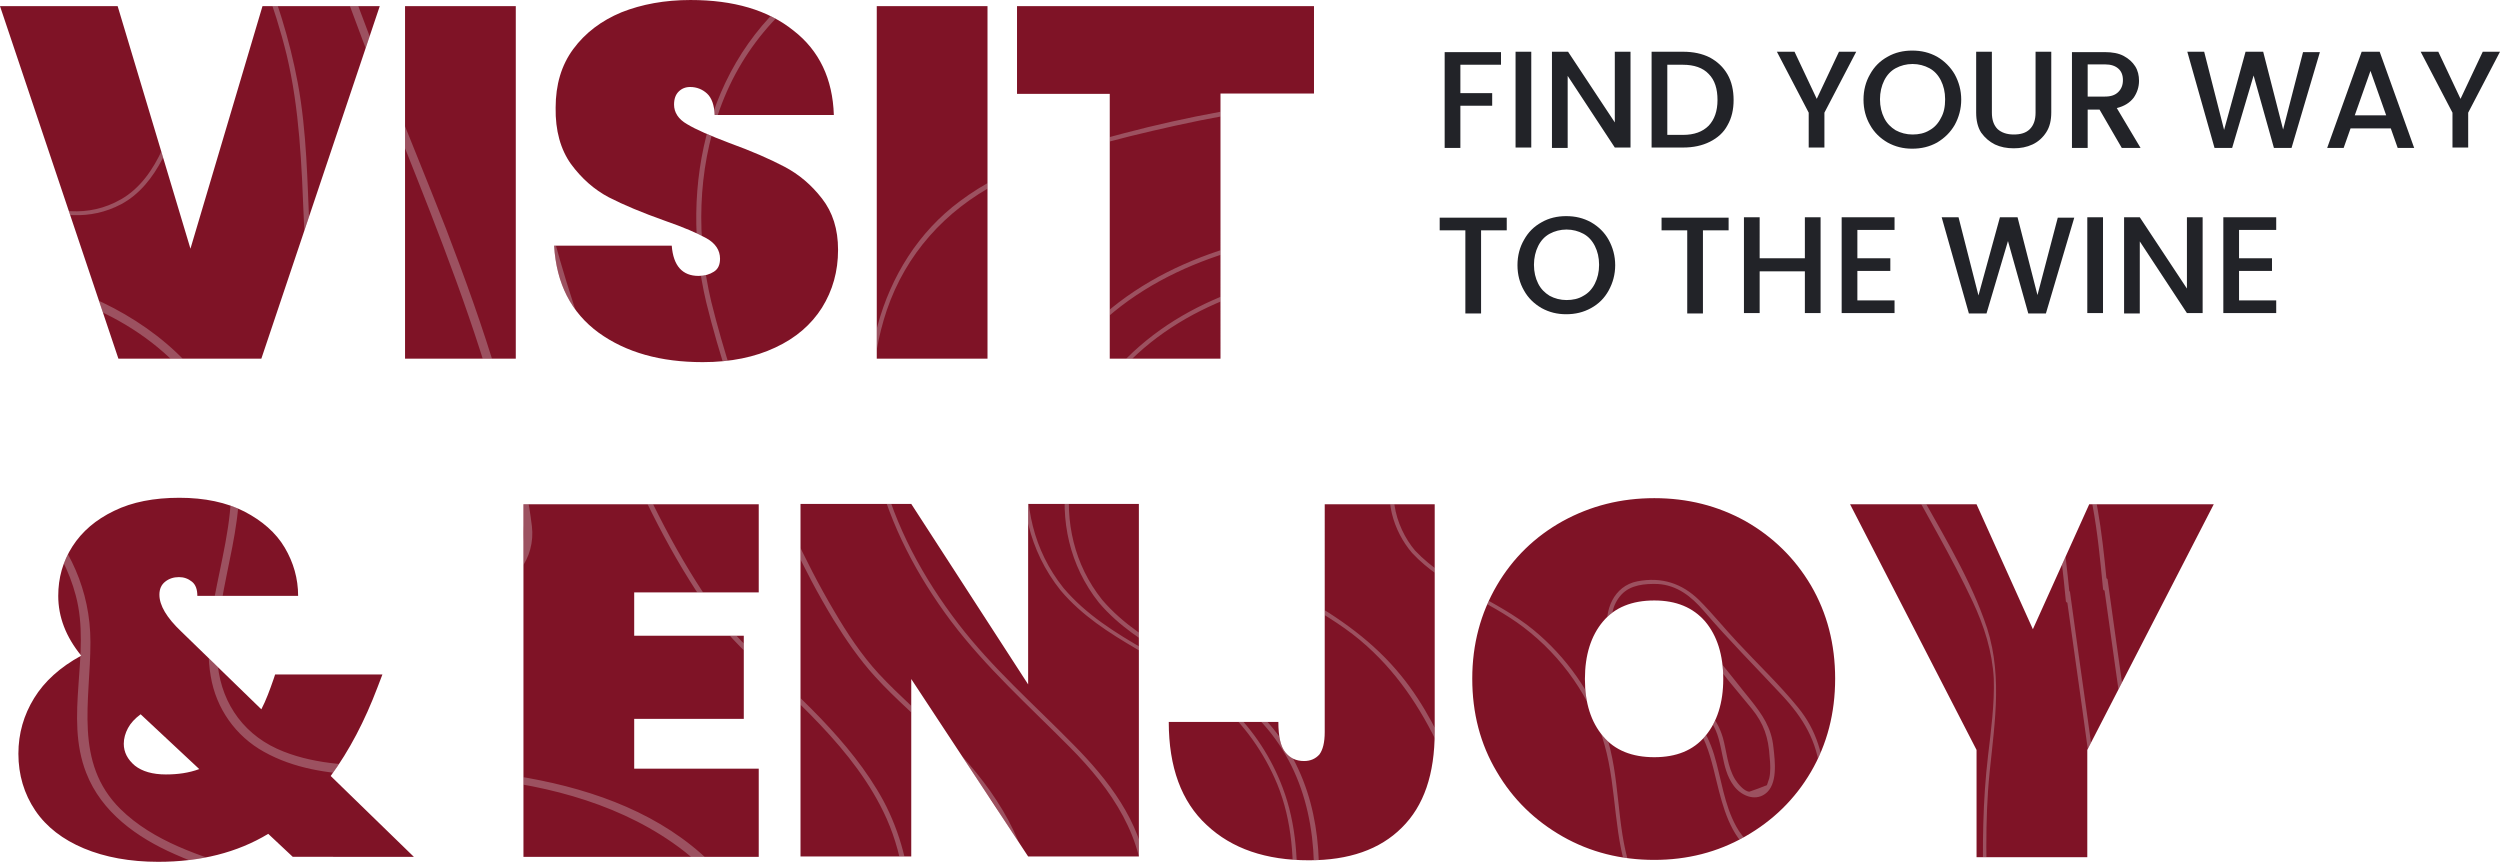
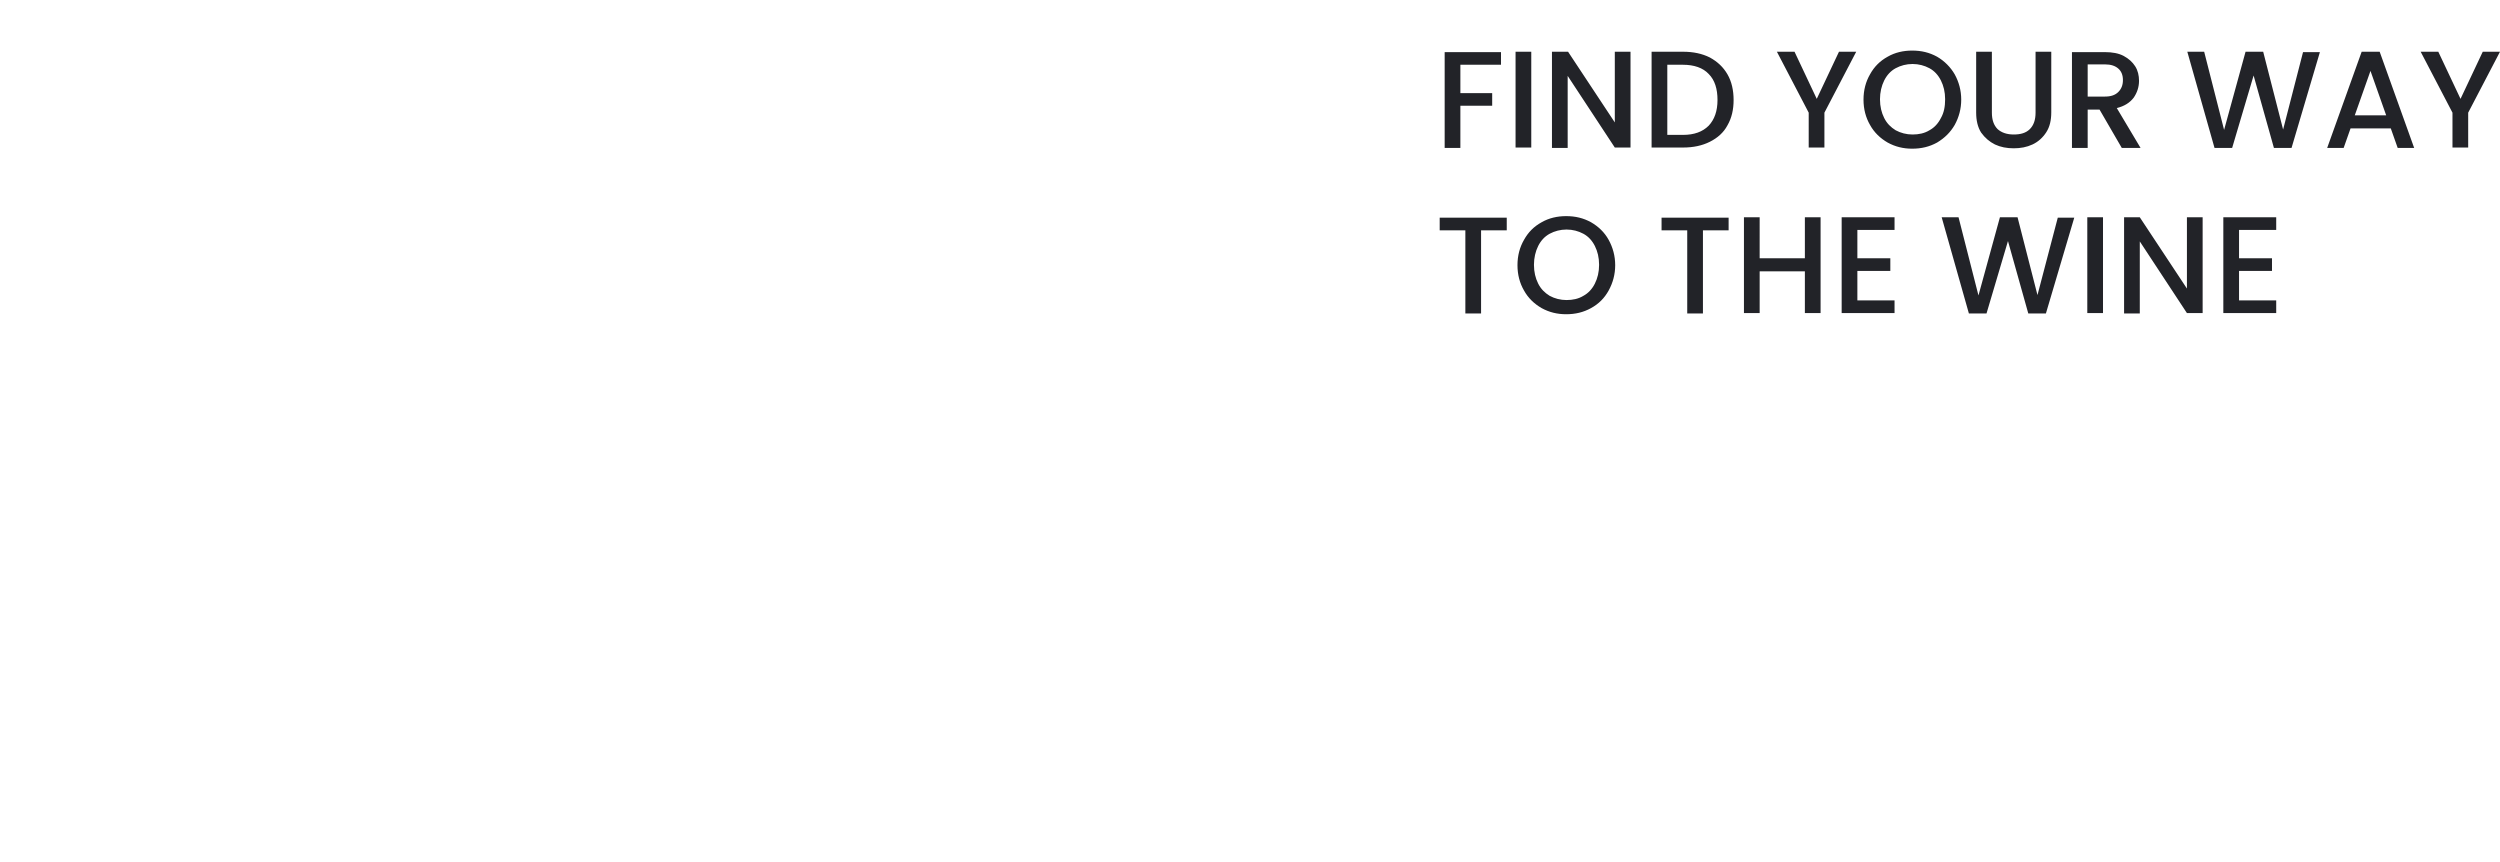
<svg xmlns="http://www.w3.org/2000/svg" xmlns:xlink="http://www.w3.org/1999/xlink" xml:space="preserve" viewBox="0 0 652.4 224.9">
  <switch>
    <g>
-       <path fill="#7f1326" d="m68.2 93.6 30.9-92H68.5L49.7 64.9l-19-63.3H0l30.9 92h37.3zm37.5 0h28.9v-92h-28.9v92zm108.8-13.3c2.8-4.5 4.2-9.5 4.2-15.1 0-5.4-1.4-9.8-4.2-13.4-2.8-3.6-6-6.3-9.8-8.3-3.8-2-8.6-4.1-14.4-6.2-5-1.9-8.7-3.5-11-4.9-2.3-1.3-3.4-3.1-3.4-5.1 0-1.5.4-2.6 1.2-3.4.8-.8 1.8-1.2 3-1.2 1.7 0 3.2.6 4.4 1.7 1.2 1.1 1.9 3 2 5.6h31.1c-.3-9.4-3.8-16.8-10.5-22-6.7-5.4-15.7-8-26.9-8-6.7 0-12.7 1.1-18 3.2-5.3 2.2-9.5 5.4-12.6 9.6-3.1 4.2-4.6 9.3-4.6 15.3-.1 6 1.3 10.9 4 14.7 2.8 3.8 6.1 6.7 9.9 8.7 3.9 2 8.7 4 14.6 6.1 4.9 1.7 8.6 3.3 10.9 4.6 2.3 1.3 3.5 3.1 3.5 5.3 0 1.6-.5 2.7-1.6 3.4-1.1.7-2.4 1.1-4 1.1-4.2 0-6.6-2.6-7-7.9h-30.7c.6 10 4.5 17.5 11.6 22.7 7.2 5.2 16.2 7.7 27.2 7.7 7.3 0 13.6-1.3 18.9-3.8 5.4-2.5 9.4-6 12.2-10.4zm43.2-78.7h-28.9v92h28.9v-92zm31.9 92h28.9V24.4h24.4V1.6h-77.5v22.9h24.2v69.1zM98.5 179.4l1.3-3.4h-28l-.4 1.2c-1 2.9-2 5.6-3.2 7.9l-20.9-20.3c-3.8-3.6-5.7-6.8-5.7-9.6 0-1.5.5-2.6 1.5-3.4 1-.8 2.2-1.2 3.6-1.2 1.3 0 2.4.4 3.4 1.2 1 .8 1.4 2.1 1.4 3.7h26.3c0-4.5-1.2-8.7-3.5-12.6-2.3-3.9-5.9-7-10.5-9.4-4.7-2.4-10.4-3.6-17-3.6s-12.3 1.1-17 3.4c-4.8 2.3-8.4 5.4-10.9 9.3-2.5 3.9-3.7 8.2-3.7 12.9 0 5.5 2 10.7 6 15.6-5.5 3-9.6 6.7-12.3 11.1-2.7 4.4-4.1 9.2-4.1 14.5 0 5.5 1.5 10.5 4.4 14.8 2.9 4.3 7.2 7.6 12.7 9.9 5.5 2.3 12 3.5 19.4 3.5 11 0 20.6-2.4 28.7-7.3l6.4 6H108l-21.7-21.1c4.9-6.7 8.9-14.4 12.2-23.1zm-55.2 22.7c-3.5 0-6.2-.8-8.1-2.3-1.9-1.6-2.9-3.5-2.9-5.7 0-1.4.4-2.8 1.1-4.1.7-1.3 1.8-2.5 3.3-3.6L52 200.7c-2.7 1-5.6 1.4-8.7 1.4zm93.3 21.5H198v-23h-32.5v-13h28.6v-21.7h-28.6v-11.3H198v-23h-61.4v92zm131.7-45-30.5-47.1h-28.9v92h28.9v-46.3l30.5 46.3h28.9v-92h-28.9v47.1zm77.4 12.4c0 2.8-.5 4.7-1.4 5.9-1 1.1-2.3 1.7-4 1.7-2.1 0-3.7-.8-4.9-2.3-1.2-1.5-1.8-4.1-1.8-7.9H305c0 11.8 3.3 20.8 9.9 26.9 6.6 6.2 15.5 9.2 26.7 9.2 10.4 0 18.5-2.8 24.2-8.5 5.8-5.7 8.6-14 8.6-25v-59.4h-28.7V191zm109.8-55c-7.2-4-15.1-6-23.8-6-8.7 0-16.6 2-23.9 6-7.2 4-13 9.6-17.2 16.8-4.2 7.2-6.4 15.3-6.4 24.3s2.1 17.1 6.4 24.3c4.2 7.2 10 12.8 17.2 16.9 7.2 4.1 15.2 6.1 23.9 6.1 8.6 0 16.5-2 23.7-6.1 7.2-4.1 13-9.7 17.2-16.9 4.2-7.2 6.3-15.3 6.3-24.3s-2.1-17.1-6.3-24.3c-4.2-7.1-9.9-12.7-17.1-16.8zM445 192.1c-3.1 3.7-7.5 5.5-13.3 5.5-5.8 0-10.3-1.8-13.4-5.5-3.1-3.7-4.7-8.6-4.7-14.9 0-6.3 1.6-11.3 4.7-15 3.1-3.7 7.6-5.5 13.4-5.5 5.7 0 10.1 1.8 13.3 5.5 3.1 3.7 4.7 8.7 4.7 15 0 6.2-1.6 11.2-4.7 14.9zm100.2-60.5-14.7 32.6-14.7-32.6h-33l33 64.1v28h28.9v-28l33-64.1h-32.5z" />
      <path fill="#222328" d="M381.1 27.6h8.3v-3.3h-8.3v-7.4h10.6v-3.3H377v25h4.1v-11zm18.5-14.1h-4.1v25h4.1v-25zm21.9 18.6-12.3-18.6H405v25.1h4.1V19.8l12.3 18.7h4.1v-25h-4.1v18.6zM446.2 15c-2-1-4.3-1.5-7-1.5H431v25h8.2c2.7 0 5-.5 7-1.5s3.6-2.4 4.6-4.3c1.1-1.9 1.6-4.1 1.6-6.6s-.5-4.8-1.6-6.7c-1.1-1.9-2.6-3.3-4.6-4.4zm-.3 17.8c-1.6 1.6-3.8 2.4-6.7 2.4h-4.1V16.9h4.1c2.9 0 5.2.8 6.7 2.4 1.6 1.6 2.3 3.9 2.3 6.8s-.8 5.1-2.3 6.7zm34-19.3-5.8 12.3-5.8-12.3h-4.6l8.3 15.9v9.1h4.1v-9.1l8.3-15.9h-4.5zm30.2 19.1c1.1-2 1.7-4.2 1.7-6.6s-.6-4.6-1.7-6.6c-1.1-1.9-2.7-3.5-4.6-4.6-2-1.1-4.1-1.6-6.5-1.6-2.3 0-4.5.5-6.4 1.6-2 1.1-3.5 2.6-4.6 4.6-1.1 1.9-1.7 4.1-1.7 6.6s.6 4.7 1.7 6.6c1.1 2 2.7 3.5 4.6 4.6 2 1.1 4.1 1.6 6.4 1.6 2.4 0 4.5-.5 6.5-1.6 2-1.2 3.5-2.7 4.6-4.6zm-3.6-1.8c-.7 1.4-1.7 2.5-3 3.2-1.3.8-2.8 1.1-4.4 1.1s-3.1-.4-4.4-1.1c-1.3-.8-2.3-1.8-3-3.2-.7-1.4-1.1-3-1.1-4.9 0-1.8.4-3.5 1.1-4.9.7-1.4 1.7-2.5 3-3.2 1.3-.7 2.8-1.1 4.4-1.1s3.1.4 4.4 1.1c1.3.7 2.3 1.8 3 3.2.7 1.4 1.1 3 1.1 4.9 0 1.9-.3 3.5-1.1 4.9zm14.1 6.9c1.5.7 3.1 1 4.9 1 1.8 0 3.4-.3 4.9-1 1.5-.7 2.7-1.8 3.6-3.2.9-1.4 1.3-3.1 1.3-5.2V13.5h-4.1v15.9c0 1.9-.5 3.3-1.5 4.3s-2.4 1.4-4.2 1.4c-1.8 0-3.2-.5-4.2-1.4-1-1-1.5-2.4-1.5-4.3V13.5h-4.1v15.9c0 2 .4 3.8 1.3 5.2 1 1.4 2.2 2.4 3.6 3.1zm31.8-9.5c2-.5 3.4-1.4 4.4-2.7.9-1.3 1.4-2.8 1.4-4.4 0-1.4-.3-2.7-1-3.8-.7-1.1-1.7-2-3-2.7-1.3-.7-3-1-4.9-1h-8.6v25h4.1v-10h3.1l5.8 10h4.9l-6.2-10.4zm-7.6-3v-8.4h4.5c1.6 0 2.7.4 3.5 1.1.8.7 1.2 1.7 1.2 3s-.4 2.3-1.2 3.1c-.8.8-1.9 1.2-3.5 1.2h-4.5zm51 8.6-5.2-20.3H586l-5.6 20.4-5.2-20.4h-4.4l7.1 25.1h4.6l5.6-18.9 5.3 18.9h4.6l7.4-25H601l-5.2 20.2zm20.5-20.3-9 25.1h4.3l1.8-5.1h10.5l1.8 5.1h4.3l-9-25.1h-4.7zm-1.8 16.6 4.1-11.6 4.1 11.6h-8.2zm33.4-16.6-5.8 12.3-5.8-12.3h-4.6l8.3 15.9v9.1h4.1v-9.1l8.3-15.9h-4.5zM375.7 60.1h6.7v21.7h4.1V60.1h6.7v-3.3h-17.5v3.3zm39.5-2.1c-2-1.1-4.1-1.6-6.5-1.6-2.3 0-4.5.5-6.4 1.6-2 1.1-3.5 2.6-4.6 4.6-1.1 1.9-1.7 4.1-1.7 6.6s.6 4.7 1.7 6.6c1.1 2 2.7 3.5 4.6 4.6 2 1.1 4.1 1.6 6.4 1.6 2.4 0 4.5-.5 6.5-1.6s3.5-2.6 4.6-4.6c1.1-2 1.7-4.2 1.7-6.6s-.6-4.6-1.7-6.6-2.7-3.5-4.6-4.6zm1 16c-.7 1.4-1.7 2.5-3 3.2-1.3.8-2.8 1.1-4.4 1.1s-3.1-.4-4.4-1.1c-1.3-.8-2.3-1.8-3-3.2-.7-1.4-1.1-3-1.1-4.9 0-1.8.4-3.5 1.1-4.9.7-1.4 1.7-2.5 3-3.2 1.3-.7 2.8-1.1 4.4-1.1s3.1.4 4.4 1.1c1.3.7 2.3 1.8 3 3.2.7 1.4 1.1 3 1.1 4.9 0 1.9-.4 3.5-1.1 4.9zm17.4-13.9h6.7v21.7h4.1V60.1h6.7v-3.3h-17.5v3.3zm37.4 7.3h-11.8V56.7h-4.1v25h4.1V70.8H471v10.9h4.1v-25H471v10.7zm9.6 14.3h13.8v-3.3h-9.7v-7.7h8.6v-3.3h-8.6V60h9.7v-3.3h-13.8v25zm51.1-4.7-5.2-20.3h-4.6l-5.6 20.4-5.2-20.4h-4.4l7.1 25.1h4.6l5.6-18.9 5.3 18.9h4.6l7.4-25H537L531.7 77zm13 4.7h4.1v-25h-4.1v25zm26-6.4-12.3-18.6h-4.1v25.1h4.1V63l12.3 18.7h4.1v-25h-4.1v18.6zm9.5 6.4H594v-3.3h-9.7v-7.7h8.6v-3.3h-8.6V60h9.7v-3.3h-13.8v25z" />
      <g class="st2">
        <defs>
-           <path id="a" d="m68.2 93.6 30.9-92H68.5L49.7 64.9l-19-63.3H0l30.9 92h37.3zm37.5 0h28.9v-92h-28.9v92zm108.8-13.3c2.8-4.5 4.2-9.5 4.2-15.1 0-5.4-1.4-9.8-4.2-13.4-2.8-3.6-6-6.3-9.8-8.3-3.8-2-8.6-4.1-14.4-6.2-5-1.9-8.7-3.5-11-4.9-2.3-1.3-3.4-3.1-3.4-5.1 0-1.5.4-2.6 1.2-3.4.8-.8 1.8-1.2 3-1.2 1.7 0 3.2.6 4.4 1.7 1.2 1.1 1.9 3 2 5.6h31.1c-.3-9.4-3.8-16.8-10.5-22-6.7-5.4-15.7-8-26.9-8-6.7 0-12.7 1.1-18 3.2-5.3 2.2-9.5 5.4-12.6 9.6-3.1 4.2-4.6 9.3-4.6 15.3-.1 6 1.3 10.9 4 14.7 2.8 3.8 6.1 6.7 9.9 8.7 3.9 2 8.7 4 14.6 6.1 4.9 1.7 8.6 3.3 10.9 4.6 2.3 1.3 3.5 3.1 3.5 5.3 0 1.6-.5 2.7-1.6 3.4-1.1.7-2.4 1.1-4 1.1-4.2 0-6.6-2.6-7-7.9h-30.7c.6 10 4.5 17.5 11.6 22.7 7.2 5.2 16.2 7.7 27.2 7.7 7.3 0 13.6-1.3 18.9-3.8 5.4-2.5 9.4-6 12.2-10.4zm43.2-78.7h-28.9v92h28.9v-92zm31.9 92h28.9V24.4h24.4V1.6h-77.5v22.9h24.2v69.1zM98.5 179.4l1.3-3.4h-28l-.4 1.2c-1 2.9-2 5.6-3.2 7.9l-20.9-20.3c-3.8-3.6-5.7-6.8-5.7-9.6 0-1.5.5-2.6 1.5-3.4 1-.8 2.2-1.2 3.6-1.2 1.3 0 2.4.4 3.4 1.2 1 .8 1.4 2.1 1.4 3.7h26.3c0-4.5-1.2-8.7-3.5-12.6-2.3-3.9-5.9-7-10.5-9.4-4.7-2.4-10.4-3.6-17-3.6s-12.3 1.1-17 3.4c-4.8 2.3-8.4 5.4-10.9 9.3-2.5 3.9-3.7 8.2-3.7 12.9 0 5.5 2 10.7 6 15.6-5.5 3-9.6 6.7-12.3 11.1-2.7 4.4-4.1 9.2-4.1 14.5 0 5.5 1.5 10.5 4.4 14.8 2.9 4.3 7.2 7.6 12.7 9.9 5.5 2.3 12 3.5 19.4 3.5 11 0 20.6-2.4 28.7-7.3l6.4 6H108l-21.7-21.1c4.9-6.7 8.9-14.4 12.2-23.1zm-55.2 22.7c-3.5 0-6.2-.8-8.1-2.3-1.9-1.6-2.9-3.5-2.9-5.7 0-1.4.4-2.8 1.1-4.1.7-1.3 1.8-2.5 3.3-3.6L52 200.7c-2.7 1-5.6 1.4-8.7 1.4zm93.3 21.5H198v-23h-32.5v-13h28.6v-21.7h-28.6v-11.3H198v-23h-61.4v92zm131.7-45-30.5-47.1h-28.9v92h28.9v-46.3l30.5 46.3h28.9v-92h-28.9v47.1zm77.4 12.4c0 2.8-.5 4.7-1.4 5.9-1 1.1-2.3 1.7-4 1.7-2.1 0-3.7-.8-4.9-2.3-1.2-1.5-1.8-4.1-1.8-7.9H305c0 11.8 3.3 20.8 9.9 26.9 6.6 6.2 15.5 9.2 26.7 9.2 10.4 0 18.5-2.8 24.2-8.5 5.8-5.7 8.6-14 8.6-25v-59.4h-28.7V191zm109.8-55c-7.2-4-15.1-6-23.8-6-8.7 0-16.6 2-23.9 6-7.2 4-13 9.6-17.2 16.8-4.2 7.2-6.4 15.3-6.4 24.3s2.1 17.1 6.4 24.3c4.2 7.2 10 12.8 17.2 16.9 7.2 4.1 15.2 6.1 23.9 6.1 8.6 0 16.5-2 23.7-6.1 7.2-4.1 13-9.7 17.2-16.9 4.2-7.2 6.3-15.3 6.3-24.3s-2.1-17.1-6.3-24.3c-4.2-7.1-9.9-12.7-17.1-16.8zM445 192.1c-3.1 3.7-7.5 5.5-13.3 5.5-5.8 0-10.3-1.8-13.4-5.5-3.1-3.7-4.7-8.6-4.7-14.9 0-6.3 1.6-11.3 4.7-15 3.1-3.7 7.6-5.5 13.4-5.5 5.7 0 10.1 1.8 13.3 5.5 3.1 3.7 4.7 8.7 4.7 15 0 6.2-1.6 11.2-4.7 14.9zm100.2-60.5-14.7 32.6-14.7-32.6h-33l33 64.1v28h28.9v-28l33-64.1h-32.5z" class="st2" />
-         </defs>
+           </defs>
        <clipPath id="b">
          <use xlink:href="#a" overflow="visible" />
        </clipPath>
-         <path opacity=".3" fill="#dfe3e6" d="M469.2 184.6c-4.8-5.9-10.5-11.3-15.7-16.9-3.4-3.6-6.6-7.6-10.1-11.1-4.5-4.4-9.8-6.1-16.1-4.9-6.2 1.2-8.8 7.7-7.7 13.4 2 7 7.8 11.3 13.4 15.4 4.1 2.9 8 6 10.6 10.4 2.3 4.1 3.3 8.7 4.4 13.2 1.6 6.5 3.5 13.9 9.1 18.3 4.2 3.3 10.9 4.5 15.3.9 5.2-4.2 4.4-12.3 4-18.2-.5-7.7-2.2-14.4-7.2-20.5zm3.1 37.2c-6.3 6.4-15.8.2-19.2-6.1-3.2-5.8-3.9-12.5-5.8-18.8-1.9-6.1-5.1-10.8-10.1-14.8-6.3-5-14.1-9.1-16.5-17.3-.6-3.3 0-7 2.4-9.6s6.1-2.9 9.5-2.8c5.1.3 8.8 3.3 12 7 6.5 7.6 13.6 14.7 20.4 22 5.6 6 9.2 12 10 20.3.6 6.1 2 15.4-2.7 20.1zm-15.5-39.2c-2.8-3.4-5.5-7-8.4-10.4-4.5-5.4-12.7-3.9-11.9 3.9v.3c1.7 5.8 7.3 7.6 10.3 12.4 3.1 4.9 2.1 11.5 5.6 16.2 1.8 2.5 5.4 4.2 8.2 2.2 3.4-2.4 2.6-8.6 2.2-12.1-.5-5.2-2.9-8.6-6-12.5zm4.9 20.5-.6 1.8c-1.5.6-3.1 1.2-4.6 1.7-1.4-.1-3-2.1-3.7-3.2-2-3.3-2.2-7.3-3.2-10.9-.8-2.7-2.1-5.1-4.1-7.1-3.1-3-6.6-4.9-7.9-9.3-.4-3.2 1.3-6 4.7-6.1 2.2-.1 3.8 1.4 5.1 2.9 1.2 1.4 2.3 3 3.5 4.5 2.1 2.5 4.1 5 6.2 7.5 3.2 3.9 4.4 7.6 4.7 12.6.2 1.9.3 3.9-.1 5.6zm35.8-21.6c-8.9-23-26.2-42.6-48.6-53.3-.3-.1-.6 0-.7.2-8.7-3.5-18.4-1.8-27.7-1.3-6.1.4-12.2.3-18-2s-10.8-6.1-16.5-8.4c-7.8-3.1-18.2-2.9-22 5.8-3.2 7.2-.4 16.1 4.5 21.8 8.1 8.7 19.8 12.3 29.1 19.4 10 7.6 17.7 18.5 21.1 30.6 3.4 12 2.2 24.6 7 36.3 4 9.7 10.8 18.5 19.7 24 16.2 10 40.1 7.4 51.2-9 6.5-9.6 7.7-22.3 7.2-33.6-.3-10.3-2.5-20.7-6.3-30.5zm1.9 56.3c-8.2 21.7-35.8 27.5-54.3 15.3-9.4-6.2-16.2-16-19.7-26.6-3.7-11.4-2.5-23.8-6.4-35.2-3.6-10.5-10.3-19.9-18.8-26.9-9.6-7.9-22.3-11.6-30.9-20.7-5.3-6.2-8.4-17.4-2-24 8.5-8.7 21.3-.3 29.5 4.2 8 4.3 15.9 5.1 24.9 4.5 9.8-.7 20.1-2.5 29 2.7.3.2.6.1.7-.1 17.6 9.2 31.9 24.1 40.9 41.9 9.6 18.9 14.9 44.4 7.1 64.9zM-86.5-54.9c4.1 5.3 9.5 7.8 16.3 7.2 6.2-.6 9.5-6.8 9-12.6v-.2c-1.4-7.6-7.3-12.4-12.8-17.2-3.3-2.9-6.5-6-8.4-10-2.1-4.4-2.8-9.3-3.5-14.1-1-6.7-2.3-14.5-7.7-19.2-3.9-3.4-10.2-5.1-14.8-2.1-5.5 3.6-5.5 11.4-5.7 17.2-.3 8.5.9 15.7 5.9 22.8 6.8 9.5 14.5 18.9 21.7 28.2zm-22.1-66.7c6.6-5.7 15.5 1.1 18.3 7.3 2.8 6 2.9 12.8 4.2 19.1 1.4 6.9 4.5 12.3 9.7 17 5.7 5.2 12.4 9.9 14 18 .3 3.1-.5 6.3-2.6 8.7-2.7 3-6.5 3-10.3 2.5-5-.7-8.5-4-11.3-8-5.6-7.8-11.7-15.2-17.6-22.8-5.2-6.6-8.7-12.8-8.9-21.5-.1-6.2-.7-15.9 4.5-20.3zm12.5 41.4c2.3 3.4 4.5 6.9 6.8 10.2 4 5.7 12.5 5.1 12.2-3v-.2c-1.1-5.9-6.6-8.2-9.2-13.2-2.6-5.2-1.1-11.6-4.1-16.6-1.6-2.6-5-4.6-8-2.9-3.6 2.1-3.3 8.4-3.3 11.9.1 5.5 2.6 9.4 5.6 13.8zM-100-101c.7-2.8 1.2-3.4 4.1-3.5 2.6-.1 3.5.3 4.8 2.5 1.9 3.3 1.7 7.4 2.3 11 .5 3.1 1.6 5.7 3.6 8.1 2.8 3.2 6.1 5.5 7 9.9.1 3.1-1.4 5.5-4.7 5.7-1.8.1-3.2-.9-4.4-2.1-1.4-1.6-2.5-3.7-3.7-5.5-4.4-6.4-9.6-12.2-9.4-20.4-.1-1.8-.1-3.9.4-5.7zm6.3 74.7c.2.1.5.1.7-.1 8.2 4.3 17.9 3.5 27.1 3.7 6.2.2 12.4.8 18 3.6 5.4 2.7 9.9 6.8 15.1 9.6 7.2 3.8 17.6 5.2 22.6-2.7 4.4-6.9 2.5-16.5-2-22.8h-.1v-.1c-7.4-9.5-19-14.2-27.7-22.3-9.2-8.6-15.7-20.1-17.9-32.5-2.3-13.1.2-26.1-4.5-38.9-3.5-9.6-9.6-18.3-18-24.1-15.8-11-40.3-9.2-51.8 7.2-6.5 9.3-8.5 21.5-8.9 32.6-.4 10.7 1.2 21.4 4.3 31.6 7.2 22.8 22.4 43 43.1 55.2zm-41.6-111.2c8.8-22 36.9-27.4 55.3-13.8 9.1 6.7 15.3 16.8 18.1 27.7 3.1 11.9.7 24.3 3.4 36.3C-56-76.3-50.1-66-42.1-58c8.9 8.8 21.2 13.6 29 23.5 4.6 6.6 6.7 17.7.1 23.8-9.4 8.6-21.8-1.7-29.9-6.9-7.5-4.9-15.4-6.2-24.2-6.3-9.7-.2-20 .6-28.3-5.4-.2-.2-.5-.1-.7.1-16.6-10.7-29.3-26.6-36.7-44.9-7.9-19.4-10.5-43.5-2.5-63.4zm12.8 149.6c4 2.8 8.1 5.5 12.2 7.9.3.2.7 0 .9-.4 12.4 6.7 27.2 6.6 41.1 6.7 8.9.1 18 .1 26.8 1.9 9.7 1.9 17.9 6.6 26 12.1 13 8.9 30.8 21.6 47.1 13 9.6-5.1 14-17.7 16.2-27.6 2.6-11.7 4-27.6-3.4-37.9l-.1-.1v-.1C31-29.6 9.9-37.9-5.7-52.6c-15.9-14.9-27.4-34.5-31.9-55.8-2.7-12.7-2.1-25.5-2.5-38.4-.2-9.5-1.2-18.9-5.4-27.6-7.7-15.6-23.4-25.1-38.3-33-8.1-4.3-16.3-8.7-25.2-11-8.5-2.2-17.5-2.8-26.3-1.8-17.3 2-33.9 10.4-44.2 24.8-12 16.9-15.5 39.3-16.1 59.6-.6 19.3 2.3 38.6 8.1 57 11.3 36.1 34 68.8 65 90.9zm-63.2-193.7c7.8-18.8 23.4-31.8 43.2-36.2 9.3-2.1 19-2.2 28.4-.5s17.7 5.8 26.2 10.1c15.2 7.8 31.5 16.9 40.2 32.2 10.9 19.3 4.6 43.2 8.3 64.2C-35.7-90.5-25-70.7-10-55.3 6.1-38.7 29.1-30.1 43.4-11.6c6.6 9.3 5.8 23.1 3.9 33.8-1.9 10.3-5.9 24.2-15.7 29.8-17.3 9.9-36.2-5.9-49.9-14.9-6.8-4.4-13.9-8-21.8-9.7-7.3-1.6-14.8-2-22.3-2.1-17.5-.3-36.6 1.2-51.5-9.8-.4-.3-.8.1-.9.4C-145.2-3.5-168.6-33-182-66.5c-7-17.6-11.3-36.3-12.3-55.3-1.1-19.9.9-41.3 8.6-59.8zm685.2 307.4c-1.4-2.6-2.6-5.8-4.4-8.1-1.8-2.3-4.9-4.3-7.3-6.1-4.8-3.6-9.9-6.8-15.4-9.2-19.5-8.9-40.7-7.8-61.4-5.9-10.8 1-21.7 2.2-32.6 2-12.8-.1-25.6-3.4-38.4-2.1-9.7 1-19.3 5-25.3 12.9-6.2 8.1-6 18.4-.8 27 2.6 4.2 6.1 7.7 10 10.8 10.5 7.9 23 12.6 32.8 21.5 8.9 8 15.1 17.9 19.9 28.7 7.2 16.3 13.1 36.9 31.2 44.4 5.6 2.3 12 3.3 16.5 7.6 4.8 4.6 5.2 11.7 5.8 17.9 1 10.3 4.2 19 11.8 26.3 8.2 7.8 18.8 12.1 29.8 14.1 5.9 1.1 11.8 1.6 17.7 1.9 5 .3 10.5.5 14.8-2.6 4-2.9 6.1-7.9 7.9-12.3 2.4-5.8 4-11.9 5-18.1 2-12.1 1.9-24.3 1.6-36.5-.3-12.8-.8-25.6.5-38.4 1.4-13.7 3.6-26.8-1.5-40.1-4.5-12.4-11.9-24-18.2-35.7zm19.3 71.4c-1.4 11.8-1.5 23.6-1.2 35.5.3 11.6.7 23.2-.3 34.7-1 11.6-3.4 25.1-10.1 34.9-4.5 6.5-11.1 6.6-18.3 6.2-6.3-.3-12.6-.9-18.8-2.3-11.4-2.4-22.4-7.4-30.1-16.3-3.6-4.2-6.4-9.3-7.6-14.7-1.1-4.9-1.1-10-1.9-14.9-.7-4.1-2-8.2-4.9-11.2-2.9-3.1-7-4.7-10.9-6-4.7-1.6-9.3-3.2-13.4-6.2-4-3-7.3-6.8-9.9-11-4.9-7.6-8.2-16.2-11.7-24.5-3.7-8.9-7.9-17.5-14-25-7.2-8.9-16.2-15.2-26.1-20.8-5.1-2.9-10.2-5.8-14.9-9.3-9.3-7.4-17.1-19.5-11.6-31.6 5.2-11.3 17.6-16.3 29.2-17.1s23 2 34.6 2.2c10.1.2 20.3-.7 30.3-1.6 19.7-1.9 39.9-3.8 58.9 3 11.3 4 24.9 11.2 30.7 22 6 11.2 12.6 22.3 18 33.8 3 6.4 5.1 13 5.5 20.1.2 6.6-.7 13.4-1.5 20.1zM338.1 423.5c-1.4-2.6-2.6-5.8-4.4-8.1-1.8-2.3-4.9-4.3-7.3-6.1-4.8-3.6-9.9-6.8-15.4-9.2-19.5-8.9-40.7-7.8-61.4-5.9-10.8 1-21.7 2.2-32.6 2-12.8-.1-25.6-3.4-38.4-2.1-9.7 1-19.3 5-25.3 12.9-6.2 8.1-6 18.4-.8 27 2.6 4.2 6.1 7.7 10 10.8 10.5 7.9 23 12.6 32.8 21.5 8.9 8 15.1 17.9 19.9 28.7 7.2 16.3 13.1 36.9 31.2 44.4 5.6 2.3 12 3.3 16.5 7.6 4.8 4.6 5.2 11.7 5.8 17.9 1 10.3 4.2 19 11.8 26.3 8.2 7.8 18.8 12.1 29.8 14.1 5.9 1.1 11.8 1.6 17.7 1.9 5 .3 10.5.5 14.8-2.6 4-2.9 6.1-7.9 7.9-12.3 2.4-5.8 4-11.9 5-18.1 2-12.1 1.9-24.3 1.6-36.5-.3-12.8-.8-25.6.5-38.4 1.4-13.7 3.6-26.8-1.5-40.1-4.6-12.4-11.9-24-18.2-35.7zm19.2 71.3c-1.4 11.8-1.5 23.6-1.2 35.5.3 11.6.7 23.2-.3 34.7-1 11.6-3.4 25.1-10.1 34.9-4.5 6.5-11.1 6.6-18.3 6.2-6.3-.3-12.6-.9-18.8-2.3-11.4-2.4-22.4-7.4-30.1-16.3-3.6-4.2-6.4-9.3-7.6-14.7-1.1-4.9-1.1-10-1.9-14.9-.7-4.1-2-8.2-4.9-11.2-2.9-3.1-7-4.7-10.9-6-4.7-1.6-9.3-3.2-13.4-6.2-4-3-7.3-6.8-9.9-11-4.9-7.6-8.2-16.2-11.7-24.5-3.7-8.9-7.9-17.5-14-25-7.2-8.9-16.2-15.2-26.1-20.8-5.1-2.9-10.2-5.8-14.9-9.3-9.3-7.4-17.1-19.5-11.6-31.6 5.2-11.3 17.6-16.3 29.2-17.1 11.6-.8 23 2 34.6 2.2 10.1.2 20.3-.7 30.3-1.6 19.7-1.9 39.9-3.8 58.9 3 11.3 4 24.9 11.2 30.7 22 6 11.2 12.6 22.2 18 33.8 3 6.4 5.1 13 5.5 20.1.3 6.7-.7 13.4-1.5 20.1zm13.1-38c-5-14.9-14-28.7-21.4-42.4-1.8-3.3-3.3-7.4-5.8-10.2-2.3-2.6-5.5-4.8-8.3-6.9-5.8-4.3-12-7.9-18.6-10.8-23.5-10-48.9-7.5-73.7-5.1-13 1.2-26 2.3-39 1.3-14.9-1.1-30-4.6-44.7 0-10.2 3.2-17.6 10.9-22 20.5-4.2 9.4-7 21.4-6.4 31.8.3 5.6 2.2 10.9 6 15.2 4.1 4.3 9.8 6.3 15.2 8.3 6.6 2.4 12.8 5.3 18.6 9.2 11.2 7.6 20.1 18.1 26.7 29.9 10.5 19.1 13.2 46.5 35.5 56.2 6 2.6 13 3.7 18.3 7.9 6.1 5 6.9 13.1 7.7 20.5.5 4.8.5 10.4 3.4 14.5 2.3 3.3 6 5.5 9.7 7.1 9.6 4.2 20.1 6.1 29.8 10.1 6.8 2.9 14.1 4.5 21.4 5.6 7.4 1.1 15.4 2.1 22.9 1.4 13.6-1.2 18.4-16.7 21.3-28.1 3.7-14.1 4.1-28.9 3.9-43.5-.2-15.1-1.1-30.2 0-45.2 1-15.9 4.8-31.6-.5-47.3zm-1.2 79.1c.3 14.2.8 28.6-1 42.8-.9 7.1-2.4 14.1-4.7 20.8-2.3 6.7-5.5 15.6-12.3 18.9-6.6 3.2-16.2 1.4-23.2.7-7.7-.8-15.4-2.2-22.7-4.7-5.1-1.8-9.8-4.2-15-5.7-4.7-1.4-9.6-2.6-14.3-4.2-4.6-1.6-9.6-3.6-12.8-7.4-3.9-4.7-3.5-11.9-4.2-17.6-.6-5.1-1.4-10.3-4.3-14.6-2.9-4.3-7.5-6.7-12.2-8.4-5.8-2.1-11.6-3.7-16.6-7.4-4.8-3.5-8.5-8.3-11.4-13.4-5.3-9.4-8.2-19.9-12.5-29.8-9.3-21.2-25.5-38.8-47.3-47.2-6.1-2.3-12.9-4.2-17.5-9-8.7-9.7-5.8-24.8-2.7-36.2 2.9-10.7 8.4-21.1 18.4-26.7 13.3-7.4 29.8-4.9 44.1-3.2 12.1 1.5 24.2 1.1 36.3.1 23.7-1.9 48-6 71.3.4 13.2 3.6 27.5 10.7 37 20.7 2.7 2.8 4.3 7 6.2 10.4 2.1 3.9 4.2 7.7 6.3 11.6 3.6 6.6 7.3 13.2 10.6 20 3.6 7.4 6.5 15.2 7.1 23.4.6 7.9-.4 15.8-1.4 23.6-1.5 13.8-1.5 27.9-1.2 42.1zM320 444.1c-.9-1.7-1.7-3.8-2.9-5.3-1-1.3-2.7-2.3-4-3.4-3.4-2.7-7.1-4.9-11-6.7-13-5.9-27-5.1-40.9-3.8-8 .8-16 1.6-24 1.2-9.3-.5-18.8-3-28 0-6.1 2-11.8 6.7-13.4 13.1-1.8 7.6 3.2 14.6 8.8 19.1h.1l.1.1c7.1 5.3 15.5 8.5 22 14.6 5.9 5.5 9.8 12.2 13 19.5 4.8 11.1 9 23.9 21.4 28.5 3.9 1.4 8.5 2.4 10.8 6.3 2.1 3.5 2 7.8 2.5 11.7.8 6.7 3.9 12.4 9.2 16.8 5.6 4.7 12.6 7 19.8 8.2 5.8.9 15 3 20-1 5.3-4.3 7.3-13.7 8.3-20 1.3-7.9 1.2-15.9 1-23.9-.2-8.5-.5-17 .4-25.5.9-8.9 2.2-17.4-1.1-26-3.2-8.3-8-15.9-12.1-23.5zm11.9 50c-.7 7.4-.6 14.7-.4 22.1.2 7.5.4 15.1-.4 22.6-.4 3.8-1.1 7.6-2.2 11.3-1.2 4.1-3.1 10.1-7 12.5-3.3 2-8 1.2-11.6.9-4.4-.3-8.8-.9-13-2.1-7.5-2.1-14.5-6.4-18.6-13.2-3.7-6.1-2.2-13-4.6-19.4-1.9-5.2-6.6-6.8-11.4-8.5-14.3-4.9-17.7-19.9-23.5-32.1-3.2-6.8-7.6-12.8-13.4-17.6-6.2-5.2-13.8-8.2-20.3-13-6.4-5.2-11.6-13.6-6.9-21.7 4.4-7.5 13.2-10 21.4-10 7.4 0 14.7 1.6 22.1 1.6 6.5 0 13-.7 19.4-1.3 12.8-1.2 26-2.1 38.2 2.8 3.6 1.4 7.1 3.3 10.3 5.6 4.4 3.1 7 6.3 9.5 10.9 4 7.3 8.6 14.6 11.6 22.5 3.2 8.5 1.7 17 .8 26.1zm-17.7-26.2c-1.4-2.6-2.6-5.9-4.4-8.2-2.5-3.1-7-5.5-10.6-7-8.5-3.5-17.6-2.5-26.5-1.7-5.3.5-10.6.9-15.9.3-5.2-.6-10.8-1.4-15.8.7-3.4 1.5-6.6 4.4-7.3 8.2-.9 4.7 2.1 8.9 5.6 11.7h.1l.1.1c4.8 3.5 10.3 5.6 14.5 9.9 3.7 3.7 5.9 8.2 7.9 13 1.6 3.7 3.1 7.6 5.5 10.8 2.4 3.1 5.3 4.6 8.9 5.9 3.5 1.3 5.5 3.2 6.1 7 .4 2.5.3 4.9 1.2 7.3 1.3 3.6 4 6.5 7.3 8.5 4 2.5 8.8 3.5 13.5 3.9 3.7.3 7.9 1 10.5-2.3 6-7.7 4.9-20.2 4.7-29.3-.1-6 .3-11.8.9-17.7.5-5-.2-9.4-2.3-14-1.4-2.4-2.7-4.8-4-7.1zm4.4 25.3c-.5 4.9-.5 9.8-.3 14.8.1 4.4.2 8.9-.2 13.3-.5 5.1-1.6 13.8-7 15.5-4.6 1.5-10.8.3-15.3-1.3-5.4-1.9-10.2-5.8-11.6-11.5-.8-3.2-.2-7-2.1-9.9-1.6-2.5-4.4-3.1-7-4.1-8.9-3.3-10.7-13.4-14.6-21-2-3.9-4.7-7.3-8-10-3.8-3.1-8.4-5-12.4-7.9-4.5-3.7-7.6-9.7-3.1-14.9 3.8-4.3 9.8-4.8 15.1-4.3 8 .7 15.4.7 23.3 0 8.4-.8 17.1-1.2 24.9 2.6 5.2 2.5 8.5 5.8 11.2 10.8 2.4 4.4 5.3 8.9 6.8 13.7 1.6 4.7.9 9.4.3 14.2zm-13.7-18c-1.3-2.6-2.7-6.2-4.6-8.4-1.8-2.1-4.7-3.6-7.2-4.5-5.5-2-11.3-1.2-17.1-.7-3.8.3-7.3.1-11.1-.2-3.2-.3-6.7-.2-9.3 1.9-4.4 3.4-2.9 8.4.8 11.6h.1l.1.1c3 2.1 6.5 3.5 9.1 6.2 2.7 2.8 4 6.1 5.5 9.6 1 2.2 2 4.5 3.8 6.2 2.7 2.6 7 2.5 8.1 6.6.7 2.5.4 4.6 2 6.8 1.5 2.1 3.7 3.5 6 4.4 4.1 1.5 10.8 3 13.2-1.6 3-5.6 2.2-12.5 2.2-18.6-.2-6.9 1.6-13-1.6-19.4zm.4 26.5c-.1 3.5-.1 8.8-2.6 11.7-2.8 3.3-10.4 1.1-13.6-.8-3.8-2.3-4.2-5.4-5-9.3-.4-2.2-1.2-3.5-3.2-4.5-3.3-1.7-5.6-2.3-7.5-5.8-1.4-2.5-2.2-5.3-3.5-7.8-2.9-5.7-7.8-7.7-12.7-11.2-1.9-1.7-3.8-3.8-3.1-6.7.8-3.2 4.4-4.6 7.3-4.8 3.4-.3 6.8.6 10.1.6 6.2-.1 12.4-1.7 18.5-.4 7.9 1.7 13.3 9.4 15.4 16.9 1.1 3.8-.1 7.9-.2 11.7-.1 3.4.2 6.9.1 10.4zm234.9-347.1c0-.2-.1-.3-.2-.4-1.1-10.9-2.3-22-6.3-32.3s-10.8-18.9-19.8-25.3c-8.9-6.4-19.3-10.7-29.8-14-12.9-4.1-26.3-7-39.6-9.3-27.8-4.8-56.4-6.7-84.5-4.7-23.7 1.7-48.5 7.5-65.9 24.8-16.7 16.6-22.9 44.3-7.3 63.9 10.3 12.1 26.2 16.7 38 26.9 14.3 12.2 18.9 29.5 18 47.6-.7 15-3.1 32.2 6.7 45.1 9.4 12.5 25.3 11.1 39.2 10.1 8.3-.6 17-1 24.9 2 7.8 2.9 14.2 8.3 20.5 13.6 5.5 4.6 10.9 9.4 17.2 12.9 7.4 4.1 15.6 6.3 23.9 7.7 16 2.7 35.3 6.5 50.2-2.1 13.3-7.7 20.7-22 23.8-36.6 4.4-20.6 2.5-42.5.1-63.2-2.7-22.2-6.1-44.4-9.1-66.7zm9.8 114.8c-1.2 17.2-5.9 35.4-19.7 46.9-14.8 12.3-34.6 9-52.1 6.3-8.9-1.3-17.9-3.4-25.8-7.7-6.7-3.7-12.5-8.8-18.3-13.8-5.2-4.4-10.6-8.8-16.9-11.8-6.1-2.9-12.6-3.9-19.2-3.8-15 0-33.7 5.3-45.5-6.9-12.1-12.5-9.1-31.8-8.4-47.5.8-17.1-3.5-33.5-16.2-45.7-12-11.6-29.3-16-40.3-28.9-14.7-18.5-9.4-44.8 6-61 16.8-17.6 41.3-23.8 64.8-25.6 26-2 52.5-.6 78.3 3.3 12.8 2 25.5 4.6 38 7.9 10.2 2.7 20.3 6 29.7 11 10.8 5.8 20.3 13.9 25.9 25 6.1 12.3 7.5 26.3 8.8 39.7 0 .3.2.4.4.5 2.6 18.4 5.2 36.8 7.6 55.2 2.3 18.9 4.3 37.9 2.9 56.9zm0-118.1c0-.2-.1-.3-.3-.4-1.2-12.1-2.6-24.3-7.1-35.7-4.3-10.8-11.7-19.8-21.1-26.6-9.8-7-21.1-11.6-32.6-15.1-13.9-4.3-28.1-7.4-42.4-9.9-29.6-5.1-60-7.1-90-5.1-25.9 1.7-53 8-72 26.9-17.9 17.9-24.5 47.7-7.7 68.7 11.1 13.1 28.2 18 41 29 6.8 5.8 12.1 13.3 15.5 21.5 4 9.8 4.5 20.2 3.9 30.7-.8 15.8-3.1 33.8 7 47.5s27.4 12.3 42.5 11.2c8.9-.6 18.1-1 26.6 2.1 8.2 3 15.1 8.6 21.7 14.2 6 5 11.9 10.3 18.7 14.2 7.9 4.6 16.9 7 25.8 8.5 9.2 1.6 18.7 2.8 28 3.2 8.8.4 17.6-.6 25.5-4.9 14.9-8.1 23.3-24 26.7-40 4.7-22.2 2.7-45.7.1-68-2.9-24-6.5-48-9.8-72zm10.6 124.8c-1.4 18.2-6.6 37.3-21.1 49.5-16.1 13.5-37.8 9.8-57 6.9-9.4-1.4-18.9-3.6-27.3-8.3-7.1-3.9-13.2-9.4-19.4-14.6-5.6-4.7-11.3-9.5-17.9-12.7-6.7-3.3-14-4.5-21.4-4.4-16 .1-35.9 5.6-48.7-7.1-13-13-10.3-33.4-9.5-49.9.5-10.2.1-20.3-3.6-30-2.9-7.7-7.5-14.8-13.5-20.6-13-12.7-31.8-17.4-43.7-31.5-15.7-19.7-10.2-47.9 6.1-65.4 18-19.3 44.5-26.1 69.9-28.1 28.1-2.2 56.7-.7 84.5 3.5 13.9 2.1 27.8 5 41.4 8.6 11 2.9 21.9 6.5 32 11.8 11.7 6.2 22 15.1 28 27.1 6.6 13.2 8 28.2 9.4 42.7 0 .3.2.5.4.5 2.8 20 5.7 40.1 8.3 60.1 2.6 20.6 4.7 41.3 3.1 61.9zm87.7 122.8c-3.4 2.3-6.1 5.4-6.7 9.6-.6 4.4 1 8.9 5.2 10.7 0 0 .1 0 .1.1 2.6.8 5 .6 7.6.1 4.5-.8 8.2-1 12.6.5 4.6 1.6 9.8 4.6 14.8 3 8-2.4 9.1-14.7 5.9-21.1-6.9-13.4-29.4-9.7-39.5-2.9zm36.6 21c-5.2 5.2-13 .3-18.5-1.4-2.7-.8-5.3-1.2-8.1-.9-3.7.4-7.2 1.7-10.9.6-6.1-2.9-5.7-11.4-1.5-15.7 2.6-2.7 6.1-4.5 9.5-5.8 7.3-2.7 16.2-3.7 23.6-.8 3.5 1.3 6.5 3.7 8.1 7.2 2.1 4.8 1.7 12.9-2.2 16.8zm37.8-52.1c-19-15.1-44.6 1.9-65.2 2.3-12.1.2-25.4-4-36.2 3.9-10.5 7.7-9.6 22-8 33.5 1.5 10.2 4.3 21.7 15.2 25.5 11.4 3.9 23.7-1.7 35.4.8 12.5 2.7 20.4 17.3 34.1 16.4 11.4-.7 14.1-13.3 14.5-22.6.3-7.8.7-14.7 5.1-21.4 3.1-4.9 7.2-9.2 9.7-14.5 3.9-8.2 2.8-18-4.6-23.9zm4.6 20.9c-3.4 9.6-12.5 16-14.8 26.2-2.3 10.1 1.8 26.8-9.5 32.7-12.5 6.6-23.4-8.5-33.5-13.2-10.4-4.8-21.8-1-32.7-1.3-6.6-.2-12.8-2.3-16.6-7.9-3.7-5.2-4.8-11.8-5.7-18-1.5-11-2.6-24.8 7.6-32.2 9-6.6 20.6-4.6 30.9-3.8 20.8 1.5 41.2-13.5 61.8-6.3 10.2 3.6 16.2 13 12.5 23.8zm5.3-59.3c-13.8-.1-27.6 4-41.1 6.1-17.9 2.8-36.2 5.1-52.9 12.5-16.5 7.3-31 20.1-38 37-6.9 16.7-5.4 36.5 5.6 51.1 9 11.1 23.3 9.7 35.8 13 4 1.1 7.9 2.5 11.5 4.6 4.6 2.6 8.2 6.2 12.2 9.5 4.8 4 11 5.6 17.2 5.6 13.7.1 29.2-6.8 37.7-17.7 5.4-6.9 8.4-15.4 11.7-23.4 4.3-10.2 8.7-20.3 13-30.5 4.1-9.6 8.7-19.2 12.1-29.1 2.7-7.8 4.3-16.4 1.3-24.4-4.2-11-15.4-14.3-26.1-14.3zm15.1 58.9c-3.8 9-7.6 18-11.5 27-3.7 8.8-7.2 17.8-11.4 26.4-6.8 13.8-19.8 22.6-34.9 25.2-7.7 1.3-16.4.8-22.8-4.1-3.6-2.7-6.5-6.1-10.3-8.6-3.2-2.1-6.7-3.8-10.3-5.1-13.2-4.6-29.8-2-39.4-13.9-10.3-13.6-12-32-6.2-47.8 5.6-15.1 17.5-27.3 31.4-35.1 14.8-8.2 31.8-11.4 48.4-14.1 8.2-1.3 16.4-2.4 24.5-4 5.7-1.1 11.3-2.4 17-3.1 10.6-1.4 24.5-1.9 32.1 7.1 12 14.5-.6 36-6.6 50.1zm24-69.1c-5.8-1.8-11.8-2.6-17.7-4.2-5.2-1.4-10-3.7-15-5.5-10.9-4.1-22.6-2.6-34-1.9-22.3 1.5-44.6 5.3-65.1 14.5-18.3 8.2-35.2 20.7-46 37.7-10.3 16.2-15.3 36.4-11.6 55.4.9 4.7 2.4 9.3 4.4 13.7 8.4 17.9 24.4 30.8 42.2 38.9 10.5 4.7 21.7 7.9 32.9 10.4 11 2.4 22.1 4.6 33.3 6 9.1 1.1 19.3 1.1 26.9-4.7 6.9-5.3 9.8-13.9 12.3-21.9 3.2-10.3 7.2-19.7 13.8-28.4 6.8-8.9 14.9-16.7 22.7-24.7 13.7-14 27.9-31 28.2-51.6.2-17-11.7-28.9-27.3-33.7zm4.3 77.9c-12.9 14.2-28.3 26.7-37 44.1-3.9 7.8-5.5 16.4-8.8 24.4-4.1 10.2-11.7 16.8-22.9 17.7-11.5 1-23.6-2.1-34.8-4.2-12-2.3-24.1-5-35.6-9.3-20.6-7.7-39.8-21.1-49.3-41.5-8.2-18.6-6.5-40.1 2-58.4 8.3-17.8 22.9-31.6 39.8-41.3 17.8-10.1 37.8-15.6 57.9-18.2 12-1.6 24.2-2.2 36.3-2.5 11.1-.2 19.7 5.4 30.1 8.1 10 2.7 20.1 3.7 29 9.3 6.8 4.3 12.1 10.7 14 18.6 5 20-8.1 39.3-20.7 53.2zm2.4-86c-6-1.7-12.1-2.6-18.1-4.2-5.8-1.6-11.2-4.2-16.9-6.3-12-4.4-25.2-2.6-37.7-1.8-24.4 1.7-48.7 5.9-71.1 16-20.2 9.1-38.9 23.1-50.8 42.1-11.1 17.8-16.4 39.7-12.3 60.5 1 5.1 2.6 10 4.7 14.8 9.2 19.8 27 34 46.5 42.8 11.4 5.1 23.6 8.6 35.8 11.3 12.1 2.7 24.5 5.1 36.8 6.6 10.1 1.2 21.3 1.3 29.8-5.2 7.6-5.8 10.7-15.2 13.4-23.9 3.5-11.4 7.9-21.7 15.2-31.3 7.4-9.8 16.4-18.4 25-27.2 15.1-15.4 30.8-34.1 31.1-56.8.3-19.4-13.7-32.4-31.4-37.4zm6.6 85.8c-14.2 15.7-31.3 29.5-41 48.8-4.3 8.6-6.1 18-9.7 26.8-4.5 11.1-12.6 18.5-24.9 19.7-11.2 1.1-22.8-1.7-33.8-3.7-11.9-2.1-23.8-4.6-35.4-8.2-20.8-6.5-41-17.3-54.5-34.7-3.4-4.3-6.2-9-8.5-14-8.9-20-7.2-43.1 1.6-62.9 8.9-19.9 24.9-35.5 43.5-46.3 19.7-11.4 41.9-17.5 64.3-20.5 13-1.7 26-2.4 39.1-2.8 6.3-.2 12 .6 17.9 2.9 5 1.9 9.8 4.2 15 5.7 11 3.2 22.4 4.1 32.4 10.1 7.8 4.6 13.9 11.6 16.3 20.4 6.1 21.8-8.4 43.3-22.3 58.7zM513.8 414c-1.1-6.5-1.9-13.1-6.4-18.2-7.8-8.8-23.1-6.7-30.8 1.1-4 4.1-5.6 9.7-3.4 15.2 2.6 6.3 9.1 10.3 14.6 13.9 4.5 3 4.6 7.1 5.3 12 .6 4.3 1.6 8.7 2.9 12.8 1.5 4.7 3.9 10.2 8.7 12.2 4.5 1.9 9.1-.2 11.9-3.9 4.2-5.8 2.8-13.3 1.7-19.8-1.6-8.6-3.1-16.9-4.5-25.3zm2.5 43c-4 6.9-12 6.7-16.3.2-3.7-5.6-5-13.1-5.9-19.7-.8-5.5-.9-9.4-5.8-12.7-4.6-2.9-9.5-6-12.6-10.6-3.7-5.5-2.9-12 1.6-16.6 8.5-8.6 24.9-9.1 31.4 2 2.9 5 3.3 11 4.3 16.6 1.1 6.5 2.3 13 3.4 19.5 1.2 6.7 3.6 15-.1 21.3zm-12-41.6c-1.6-5.8-8.1-7.4-12.9-4.1-5.7 4-.9 9 3.2 11.6 2.7 1.8 2.5 17.3 9.8 12.7 2.5-1.5 2.5-4.4 2.2-6.9-.4-4.3-1.2-9-2.3-13.3zm-1.6 18.3c-1.7 1-2.8.7-3.4-1-.5-.9-.8-2-1.1-3-.8-2.8-.3-6.1-3-7.9-2.6-1.6-6.9-4.1-4.8-8.1 1.5-2.8 5.7-3.3 8.3-2.7 5.1 1.3 5.1 8.3 5.9 12.7.5 2.6 1.2 5.2.8 7.8.2 2-.7 2.7-2.7 2.2zm15.1-48.7c-5.2-4-11.5-6.7-17.7-8.5-10.1-3-21.7-6.1-32.3-4.2-11.4 2.1-20 11-19.4 23 1.2 10.8 9.1 18.4 16.8 25.3 4.7 4.2 9.6 8.4 13 13.8 3.6 5.6 5 12.2 6.4 18.6 2.2 10.2 4.6 20.9 13.2 27.7 7 5.5 16.2 4.8 22.6-1.3 8.5-7.9 9.6-20.7 10.3-31.6.9-13.3-.1-26.7-2.3-39.9-1.7-9.1-2.8-16.9-10.6-22.9zm6 88.5c-5.9 9.9-17.9 13.3-26.8 5.1-7.7-7.1-9.5-17.4-11.6-27.1-1.1-5.2-2.4-10.5-4.9-15.3-2.4-4.6-5.9-8.5-9.7-12-8.7-8.2-19.8-16-21.3-28.8-.6-13.1 9.7-21.4 21.9-22.3 9.2-.7 18.8 1.9 27.6 4.4 5.1 1.4 10.1 3.5 14.6 6.3 2.8 1.7 5.6 3.7 7.7 6.3 3.1 3.7 3.9 8 4.8 12.6 2.4 12 3.8 24.3 3.7 36.5-.1 11-.2 24.4-6 34.3zm-7.9-102.4c-12.5-7.3-29.1-8.7-43.2-7-4.7.6-9.5 2.2-14 3.7-5.4 1.8-11.2 3.8-15.9 7.1-4.5 3.2-6.1 9.4-6.4 14.7-.4 8.2 2.7 16.3 7 23.2 4.4 6.8 9.9 12.7 15 18.9 5.9 7.2 10.5 14.8 14.1 23.4 5.7 14 10.2 29.9 22.7 39.5 9.9 7.6 25.8 9 34.1-1.7 3.9-5 5.6-11.4 7.2-17.5 1.3-5 2.4-10.1 3.2-15.3 3.6-21.4 4.7-45.4-4-65.8-4.2-9.5-10.8-17.9-19.8-23.2zm23.7 81.5c-1.3 9.8-3.2 19.6-6.1 29-2.4 7.5-6.4 14.6-14.3 17-7 2.2-14.9.6-21-3.3-14.3-9-18.9-26.8-25-41.4-3.2-7.6-7.1-14.5-12.3-20.9-5.5-6.9-11.7-13.3-16.5-20.7-6.2-10-12.3-29.7.6-37.4 7.7-4.6 17.2-7.6 25.9-9.3 6.1-1.2 13-.8 19.2-.4 7.9.5 15.8 2.1 22.8 5.7 8.8 4.4 15.6 11.8 20.1 20.5 9.4 18.5 9.2 41.1 6.6 61.2zm-22.4-94.7c-8.1-3.9-17.1-5.8-26-6.5-9.5-.7-18.9.4-28.4-.1-12.5-.6-33.9-4.9-39.4 10.6-2.7 7.6-1 16.4 1.1 23.8 2.3 8.2 5.8 16.2 10.4 23.4 5.4 8.3 12.2 15.5 18.5 23.2 7 8.5 12.2 17.6 16.4 27.8 6.9 17 12.6 37 28.9 47.7 12.8 8.4 31.2 7.7 39.8-6.1 3.9-6.2 5.6-13.6 7.3-20.6 1.5-6.2 2.8-12.5 3.7-18.8 4-25.7 4.9-55-7.1-78.8-5.5-11.1-14.1-20.2-25.2-25.6zm32.4 94.9c-1.3 11.6-3.5 23.1-6.6 34.4-2.4 8.6-5.9 17.8-14.3 22.3-7.6 4-17.1 3.3-24.7-.1-19.2-8.5-25.8-31.4-33-49.2-3.8-9.4-8.4-18.1-14.7-26.1-6.8-8.6-14.4-16.4-20.4-25.6-7.3-11.6-14-27.2-12.5-41.3 1.9-17.7 21-16 34.3-15.1 17.8 1.2 35.7-1.7 53 4.3 12.1 4.2 22 12.5 28.5 23.5 12.7 21.5 13.1 48.8 10.4 72.9zm231.5-162.4c-17.3-3.5-34.9-5.7-52.5-6.6-18.2-.9-36.2.3-54.4.6-16.6.3-33.8-.7-48.8-8.5-12.3-6.4-22.7-16.4-29.6-28.4-7-12.4-9.9-27.1-6.9-41.2 3.5-16.2 11.8-30.9 14.3-47.4 4.2-28.4-8.4-56.9-27.6-77.2-21.1-22.4-50.5-35.3-79.7-43.4-32.5-9-66.5-13.9-100.3-14.8-34.4-1-69.1 2.5-102.4 11.3-14.8 3.9-30.3 8.4-42.7 17.7-10.8 8-18 19.6-21.5 32.5-3.3 12.4-3.2 25.5-.2 37.9 3.6 14.3 10.5 27.3 19.3 39.1 9.2 12.2 20.4 22.2 31.1 33 10.9 11 19.6 23.6 19.3 39.7-.2 15.2-6.4 29.5-8.6 44.4-1.9 12.6-.2 25.1 7.6 35.6 7.6 10.1 19 16.8 30.5 21.6 26.8 11.2 60.3 13 77.8 39.3 8.3 12.5 11.8 27.5 15.1 41.9 3.3 14.5 7 28.7 13.2 42.3 6.5 14.1 15 27.3 25.2 39 9.7 11 21.1 21.4 35 26.6 12.7 4.8 28 4.8 39.6-3 6-4 10.6-9.8 15.6-14.9 5.2-5.2 11.2-9.4 18.1-12.3 29.7-12.2 62.1.2 90.3 10.5 15.3 5.6 30.9 11 47.3 12.4 13.6 1.2 29.3-.2 39.6-10.2 10-9.8 12-24.5 16.7-37 5.6-15 14.7-28.3 24.3-40.9 18.5-24.4 40.5-49.2 44.3-80.9 1.7-13.9-.8-28.9-9.3-40.2-9.6-12.7-25.2-15.6-39.7-18.5zm26.1 109.2c-17.1 24.6-39 46.4-48.5 75.5-4.5 13.9-7.9 29.6-21.9 37.1-14.4 7.7-32.7 5.6-47.9 2.1-29.6-6.9-56.8-22.8-87.6-24.8-12.7-.8-25.8.5-37.4 6.1-6.1 3-11.4 7.1-16.1 12-5.3 5.5-10.3 11.7-17.1 15.4-14.4 7.9-32 4.7-45.6-3.3-13.4-7.9-24.4-19.9-33.5-32.3-9.5-13-17-27.3-22.2-42.5-4.7-13.7-7-27.9-10.8-41.8-3.4-12.6-8.3-25.2-17.3-35.1-9-9.8-21.2-15.7-33.7-20-24.8-8.6-56.7-12.9-71.6-37.5-16-26.5 6.9-55.1 3.3-82.9-1.7-13.3-10.1-24.1-19.2-33.3-10.2-10.4-21.1-19.9-30-31.5-9.2-12-16.5-25.4-20.2-40.1-3.3-13.7-3-28.3 1.5-41.7 5-14.7 15.2-26 28.9-33.2 14.3-7.5 30.7-11.5 46.4-15 17.1-3.8 34.5-6.2 51.9-7.4 34.1-2.3 68.5.1 102.1 6.2 30.8 5.6 62.1 13.9 88.8 30.7 25.3 15.9 45.9 40.7 51.7 70.6 3.1 16.1.5 31.4-4.9 46.7-4.8 13.7-10.8 27.2-9.8 42 1.6 24.7 19 46.7 41.1 56.9 13.5 6.3 28.7 7.4 43.4 7.3 17.4-.1 34.8-1.6 52.2-.9 17.8.7 35.5 2.6 53 6 15.9 3 34 5.7 44 19.8 19.9 27.5 4.1 64.3-13 88.9zm78.4-91.1c-3.2-7.5-8-14.3-14.5-19.3-6.9-5.3-15.4-8-23.8-10.1-20.3-5-41.1-8.3-61.9-10.1-21.7-1.9-43.4-1.5-65.2-.6-20.2.8-41.7 1.6-61-5.5-15.8-5.8-29.8-16.7-39.5-30.5-9.3-13.2-14.8-29.3-13.9-45.5 1.1-19.5 11.4-37.2 16.1-55.8 8.5-33.2-3.1-67.5-24.4-93.5C574.3 9.3 540.2-7.5 505.8-18c-38.7-11.8-79.5-17.9-119.9-19.5-41-1.6-82.3 2-122.1 12.1-17.8 4.5-36.5 9.6-51.8 20.2-13.2 9.1-22.4 22.4-26.9 37.8-4.4 15-4.4 31.1-.8 46.3 3.4 13.8 8 27.4 13.1 40.6 5.6 14.5 12 28.9 20.1 42.2 3.2 5.2 6.7 10.3 10.8 14.8 5.6 6.2 12.1 11.5 17.9 17.5 6.1 6.2 11.9 12.9 16 20.6 4.8 9 6.7 19 6.7 29.2.1 18.6-5.8 36.8-4.4 55.4 1.2 15.9 7.9 29.4 20.2 39.7 26.2 21.8 61.8 22.6 91.1 38.2 13.6 7.3 27.3 19.3 32.4 34.3 1.8 5.3 2.4 11 3.2 16.5 1.1 7.6 2.6 15.1 4.8 22.5 10.2 34.2 30.9 68.2 59.7 89.9 13.5 10.1 30 16.8 47.1 14.7 8-1 15.7-3.9 22.1-8.9 7.4-5.8 12.9-13.5 19.9-19.6 28-24.2 69.4-16.8 101.3-5.9 18.9 6.5 37.4 14.3 56.9 19 17 4 36.3 6.3 53 0 16.2-6.1 23.3-20.3 28.2-35.9 2.7-8.6 5.3-17.2 9.1-25.4 4-8.6 8.9-16.7 14.3-24.6 21.1-30.8 49.1-57.9 59.5-94.7 4.7-16.4 5.2-34.5-1.7-50.5zm-63.7 152.4c-4.6 7.3-8.7 15-12 23-3.2 7.9-5.3 16.1-8 24.1-2.8 8.3-6.5 16.6-13 22.7-6.7 6.3-15.6 9.5-24.6 10.8-19.5 2.9-39.5-1.9-57.9-7.9-33.5-10.9-66.6-27.5-102.9-23.7-15.2 1.6-29.8 7-41 17.6-6.9 6.4-12.5 14.3-20.5 19.6-7.7 5.2-17 7.4-26.2 7.2-19.3-.4-36.2-11.1-49.7-24.1-13.5-12.9-24.8-28.2-33.7-44.5-8.6-15.8-15.2-33-18.4-50.7-2-10.9-2.2-22.1-8.1-31.9-17.5-29.2-51.6-35.7-81.5-45.3-15.2-4.9-30.6-11.7-42.2-22.9-13.3-12.8-17.4-29.9-16.3-48 1.1-17.5 6-34.8 3.8-52.5-2.1-17-11.5-30.1-23.3-42-5.6-5.6-11.7-10.8-17.1-16.6-4.5-4.9-8.2-10.5-11.6-16.3-8-13.5-14.4-28.1-20-42.8-4.7-12.4-8.9-25.1-12.1-38-3.9-16.5-3.6-34.1 2.2-50.1 6.2-17.3 18.5-30.3 34.8-38.5 17.3-8.8 36.9-13.5 55.7-17.5 20.2-4.3 40.8-7.1 61.4-8.3 41-2.5 82.2.7 122.5 8.5 36.7 7.1 74 17.6 105.1 39 29.1 20.1 52.3 51.5 55.9 87.5 1.9 19.1-3.4 36.5-9.8 54.2-5.7 15.6-10.7 31-8 47.8 4.7 29.1 27.5 54 55.1 63.5 18.1 6.2 37.9 5.8 56.8 5.1 21-.8 41.9-1.4 62.9.1 21.4 1.6 42.7 4.8 63.6 9.6 9 2.1 18.2 4.5 25.8 10 7.7 5.6 13.1 13.9 16.3 22.8 13.3 37.3-9.6 75.6-31.5 104.4-11.1 14.5-22.8 28.6-32.5 44.1zm-.1 101.9c13.3-14.1 15.4-34.8 22.5-52 8.2-19.9 21-37.4 34-54.3 25.4-32.9 55.3-68.5 55.2-112.5-.1-31.4-17.8-57.8-43.4-74.8-26.8-17.8-59-25.6-90.8-27.1-43.6-2.1-91.6 1.2-126.5-29.9-13.8-12.3-24.2-28.6-27.5-46.8-1.7-9.6-1.4-19.3.8-28.8 1.8-7.8 2.5-14.8 2-22.7-.6-8.9 1.5-17.2 2-26 .5-9-1-17.9-4.1-26.3-6.2-16.9-18.2-31.1-30.8-43.7-14.2-14.1-29.7-28-46.5-39-17.5-11.6-36.9-20.2-56.8-26.9-43.2-14.6-89.4-22-134.8-24.6-47.1-2.7-94.6.8-140.5 11.8-20.8 5-42.7 10.6-61 22.2-15.9 10.1-27.1 25.4-32.6 43.4-5.1 17-5.2 35.3-1.1 52.5 3.9 15.9 9.2 31.5 15.2 46.8 6.4 16.3 13.5 32.4 22.8 47.3 3.8 6.1 8.1 12.2 13.2 17.3 6.9 6.9 14.3 13.4 21 20.5 6.9 7.3 13.2 15.3 17.3 24.5 4.6 10.4 5.7 21.9 5.3 33.1-.8 21-7.3 41.7-4.2 62.9 2.6 17.7 12.1 31.9 26.5 42.3 31.7 23.1 73.7 22.6 106 44.3 13.9 9.3 26.3 23.4 29.7 40.2 1.3 6.7 1.9 13.5 3.1 20.2 1.8 9.8 4.6 19.3 8 28.6 7.2 19.7 17.3 38.3 30 55 12.3 16.2 27 31.9 45 41.7 16.8 9.2 37.7 12.6 55.7 4.6 9.2-4.1 16-11.4 22.8-18.7 7-7.5 14.4-14.1 23.6-18.6 38.3-18.9 82.7-3.2 119.9 10.4 21.2 7.8 42.8 15.6 65.5 17.6 18.5 1.6 40-.3 53.5-14.5zm-8.1 5.2c-18.2 11.8-42.9 9.7-63.1 5.4-41.1-8.8-78.4-31.5-121.1-33.5-17.5-.9-35.7 1.7-51.1 10.6-17.5 10.1-27.1 30.4-46.8 36.9-43.7 14.5-82.7-28-103.8-60.8-11.5-17.8-20.4-37.5-25.9-57.9-2.1-7.9-3.4-15.9-4.5-23.9-.8-5.9-1.7-11.7-3.9-17.3-5.9-15-19.2-27.3-32.8-35.3-16.4-9.5-35-14.3-53.1-19.7-17.7-5.3-35.3-11.7-50-23.1-7.2-5.6-13.5-12.4-17.8-20.5-5-9.6-6.8-20.6-6.8-31.3 0-20.6 6.3-40.7 4.9-61.4-.6-9.6-2.9-18.9-7.4-27.3-4.3-7.9-10.1-14.9-16.3-21.4-6.7-7-14-13.3-20.7-20.2-5.3-5.4-9.6-11.8-13.5-18.2-9.3-15.3-16.5-31.8-22.8-48.5-5.4-14.2-10.3-28.8-14-43.6-4.5-18.9-4-39.1 2.9-57.4 7.4-19.6 21.9-34 40.6-43 20.1-9.7 42.8-15.1 64.6-19.5 23.5-4.8 47.4-7.7 71.3-8.8 46.6-2.2 93.5 2.1 139.1 11.6 41.8 8.7 84.2 21.9 118.2 48.5 15.4 12 30.5 25.3 43.5 40C636 42.5 647 59.5 648.7 78.8c.8 9.3-1.6 18-2 27.1-.3 6.9 1 13.6.2 20.5-1.2 9.5-4.1 18.3-3.9 28.1.2 8.1 1.8 16.1 4.6 23.6 5.8 15.6 16.5 29 29.6 39.2 14.9 11.6 32.2 18 50.6 21.2 22.6 3.9 45.6 3.6 68.5 4.5 16.9.7 33.5 2.8 49.8 7.5 29.6 8.5 59.4 25.1 75.3 52.4 8.2 14.2 11.8 30.6 10.8 47-1.4 22.7-11.1 44.1-23.2 63.1-21.9 34.5-53.3 63.3-67.7 102.4-6.8 18.5-9.7 41-27.6 52.6zm40.8-674.7c1.4 7.7 2.8 15.7 5.5 23.1 3.2 8.8 9.3 17 18 21.1 7 3.3 15.3 3.4 21.9-.8 8.3-5.2 11.7-15.2 12.7-24.5 1.1-11.3-.2-23.2-1.5-34.4-1.4-12.5-3.5-25-6.5-37.2-3.1-12.5-7-25.3-13.8-36.3-4.5-7.3-10.8-14.6-19.8-15.7h-.3c-13 2.3-16.2 14.6-17.9 26.1-2.6 17.5-2.8 35.4-1.4 53.1.6 8.6 1.6 17.1 3.1 25.5zm-2-66.4c1.1-13.4 1.8-34.1 18.4-37.1 8.1 1 14 7.6 18.2 14.2 5.6 8.8 9.1 18.8 12 28.7 6.2 21.3 9.4 43.7 10.3 65.8.4 10.5.4 21.8-5.7 30.8-4.8 7.1-12.9 10.7-21.3 9.1-24.5-4.7-27.9-36.9-30.5-56.6-2.4-18.1-3-36.6-1.4-54.9zM824-184.3c4 16.2 6.9 32.7 8.3 49.4 1.3 15.2 1.2 30.4 1 45.7-.1 13.9-.1 27.9 2.1 41.7 1.1 6.7 2.6 13.2 4.9 19.6 2 5.5 4.5 11.8 8.3 16.4 2.5 3 5.7 3.6 9.5 2.8 6.1-1.4 11.3-3.8 17.7-2.2 5.9 1.4 11.3 4.3 17.1 6 3.9 1.1 8.2 1.6 11.7-.9 3.5-2.6 6.2-7.2 8.9-10.6 3.4-4.1 6.7-8.2 10-12.5 5.8-7.7 11.3-15.4 13.3-24.9 7.6-35.5 8.6-73.7 2.3-109.5-6.1-34.3-21.6-71.4-56.1-85.5-16-6.5-38.4-11.2-51.9 2.9-11.5 12.1-11.9 31.5-9.9 47 .6 4.8 1.6 9.8 2.8 14.6zm2.5-53.1c8.8-17.7 28.5-18.8 45.6-14 17.9 5 32.9 15.4 43.7 30.6 10.2 14.4 16.4 31.3 20.2 48.4 7.8 34.7 7.5 71.8 1.8 106.8-1.2 7.3-2.2 15-5.7 21.6-5.1 9.5-12.3 17.9-19.1 26.2-2.7 3.3-5.3 7.4-8.5 10.3-4.6 4.1-11.4 1.4-16.3-.5-5-1.9-10-4.3-15.4-4.8-5-.5-9.5 1.4-14.2 2.6-2.3.6-4.8 1-7-.2-2.9-1.7-4.7-5.8-6.1-8.7-3.1-5.9-5.3-12.3-6.9-18.7-3.3-13.3-4-27.2-4.1-40.8s.4-27.1-.1-40.7c-.5-14.6-2.1-29.1-4.6-43.5-1.3-7.3-2.9-14.5-4.6-21.7-4.2-16.7-6.7-36.9 1.3-52.9zm-32.7 26.9c5.9 21.8 5.1 44.5 7.3 66.8 1 9.9 2.6 19.9 5.8 29.4 3.4 10.3 7.3 20.1 9.7 30.7 4.8 21.2 6.2 42.9 8 64.5.9 10.4 1.8 20.7 3.2 31 1.2 8.6 2.1 17.8 5.3 25.9 5.5 14 16.9 28.7 30.9 35.2 14.2 6.6 27.2-2.3 37.1-12.2 12.2-12.1 24.1-26.6 30.7-42.5 5.8-13.9 8.9-28.8 12-43.5 10.7-51.4 16.8-105.3 10.6-157.6-3-25.2-9-50.6-21.7-72.8-12-21-30.2-37.6-53-46-23.5-8.7-56.5-15.4-76.4 4.8-16.6 16.9-17.1 44.2-13.8 66.1 1 6.7 2.5 13.5 4.3 20.2zm2.3-74.3c4.9-9.8 13-17.3 23.3-21.1 13.4-4.8 28.3-3.4 41.8-.3 26 6.1 48.6 19.2 64.3 41.2 14.2 20.1 21.7 44.3 25.8 68.3 8.7 51.1 3.7 104.4-5.5 155-5.2 28.3-10.2 58.9-28.6 81.9-9.8 12.2-20.9 28-36.4 33-16.3 5.2-31.4-11-39.6-23.1-4.5-6.7-7.8-13.8-9.4-21.7-2-10-3.3-20-4.3-30.1-2-19.9-3-39.9-5.7-59.7-1.3-10-3.1-20-5.7-29.8s-6.8-19-9.5-28.7c-5.6-20.3-5-41.6-6.8-62.4-.8-9.6-2.2-19.2-4.7-28.6-6.5-23.1-10.3-51.4 1-73.9zm-28.3 55.6c8.5 28.9 14.4 58.4 17.5 88.4 2.7 26.7 2.3 53.5 3 80.3.6 23.4 2.4 47.1 9.9 69.5 3.8 11.4 9 22.3 15.4 32.4 4.7 7.4 9.3 14.3 13 22.2 7.5 15.8 13.8 33.3 25.2 46.8 4 4.7 9 9.2 15.3 10 8.3 1.1 16.4-2.9 23-7.5 15.9-11.1 28.1-27.7 40.1-42.7 6.2-7.8 10.4-17.1 14.1-26.2 4.2-10.5 7.6-21.3 10.6-32.1 7.9-28.9 13.5-58.5 17.3-88.2 4.4-34.2 6.2-68.9 3.3-103.2-2.8-32.7-9.8-65.9-25.7-94.9-15.5-28.1-39.5-50.1-69.5-61.8-29.8-11.7-73.6-21.7-100.2 2.7-21.5 19.7-22.2 53.1-17.9 79.8 1.3 8.2 3.2 16.4 5.6 24.5zm2.6-90.1c16.9-30.9 54.7-31.1 85-23.7 18.2 4.5 35.9 11.2 51.5 21.8 12.9 8.8 24 20.1 33 32.9 18.3 26.1 27.7 57.5 32.2 88.8 4.8 33.3 4.4 67.3 1.4 100.7-2.7 29.8-7.6 59.4-14.3 88.6-4 17.7-8.7 35.3-15.3 52.2-3.8 9.8-8.3 19.8-15 28-5.7 7-11.3 14-17.2 20.8-6.7 7.8-14 15.5-22.5 21.3-6.9 4.8-16.3 9.3-24.8 6.4-7.1-2.4-12.3-9.2-16.3-15.2-4.9-7.3-8.8-15.3-12.6-23.3-3.6-7.6-6.9-15.4-10.7-22.9-4.2-8.3-10-15.6-14.5-23.7-11.7-21-17.4-44.3-19.5-68.1s-1.4-47.7-2.1-71.5c-.8-27.7-4-55.4-9.6-82.6-2.8-13.7-6.2-27.3-10.2-40.7-8.2-28-13.3-62.9 1.5-89.8zm-35.1 56.5c11.5 36.4 19.6 73.9 23.8 111.9 3.3 29.7 3.4 59.5 4.2 89.3.7 28.1 1.9 56.3 5.5 84.2 3.5 27 9.2 54.2 20.4 79.2 5 11.3 11.2 23.5 19.8 32.6 7.5 7.9 17.4 9.3 27.9 8.6 6.5-.4 12.9-1.3 19.4-1.5 7.7-.2 15.3 1.1 23 1.2 14.8.2 29.5-3.7 42.6-10.6 6.2-3.3 12.1-7.2 17.5-11.8 5.8-4.8 10.5-10.7 15.9-15.8 7.6-7.2 16.9-13 22.2-22.2 4.6-7.9 6.3-17.3 8.4-26.1 1.8-7.8 3.5-15.5 5.1-23.4 7.6-37.7 12.7-75.9 15.2-114.2 2.8-43.1 2.3-86.7-4-129.5-5.9-39.8-17-79.9-38.4-114.3-20.4-32.9-50.4-58.3-87-71.2-25.1-8.8-52.6-15.2-79.3-13.3-17.6 1.2-35.1 6.7-48.3 18.8-26.6 24.4-27.3 65.3-21.4 98.3 1.8 10 4.4 20 7.5 29.8zm1.5-110.3c8.1-14.9 21.4-25.7 37.4-31.1 21.8-7.3 46-5.2 68.2-.6 22.9 4.8 45.7 12.1 65.7 24.5 16 9.9 30 22.6 41.8 37.3 24.5 30.6 38.4 68.5 46.5 106.5 8.8 41.3 11.1 83.9 9.9 126-1.1 39.5-5.2 79-11.8 118-2.7 15.9-5.8 31.8-9.5 47.6-2.1 9-3.8 18.6-8.5 26.7-5.3 9.1-14.6 14.9-22.1 22-5.3 5-9.9 10.7-15.5 15.4-5.9 5-12.4 9.3-19.4 12.8-14 7-29.8 10.6-45.5 9.4-7.3-.6-14.4-1.2-21.8-.8-6 .4-11.9 1.2-17.8 1.4-5.7.3-11.6-.1-16.8-2.5-5.9-2.8-9.9-7.8-13.6-13.1-15-21.6-23.5-47.1-28.9-72.6-5.9-27.6-8.3-55.9-9.7-84-1.2-25.8-1.3-51.7-2.2-77.6-1.2-34.8-5.5-69.5-13-103.5-3.8-17.4-8.5-34.6-13.9-51.6-10.7-34.4-17.5-77.1.5-110.2zm-42 87.8c14.3 41.5 29.3 83 39 125.9 4.5 20.1 8.2 40.7 8.7 61.4.4 17-2.6 33.9-6.9 50.2-8.1 31.2-21.5 60.9-28.5 92.4-4.9 22-5.3 47.1 15.8 60.8 4.7 3.1 10 5.1 14.9 7.9 5.3 3 10.5 6.2 15.6 9.5 13 8.3 25.9 17 38.9 25.4 13.4 8.7 27 17.2 41.3 24.4 10.9 5.5 22.3 10.3 34.6 11.4 19.6 1.7 39.5-2.3 57.2-10.5 8.3-3.8 16.1-8.6 23.2-14.2 5.3-4.2 9.7-9.3 14.9-13.6 11.7-9.7 27.2-13 37.9-24.1 18.1-18.8 16.5-49.8 14.1-73.7-2.2-22.1-2.9-44-2.5-66.2 1-51.7 5.1-103.3 4.2-155-.8-51.4-5.8-104.4-25.9-152.2-9.5-22.7-22.7-43.8-39.7-61.6-18.3-19.1-40.7-33.9-65-44.3-16.5-7.1-33.9-12.2-51.3-16.3-16.6-3.9-33.5-6.6-50.5-7.1-24-.7-49.3 3.1-69.1 17.5-36.1 26.1-38.4 75.7-30.7 115.8 2.4 12.3 5.8 24.4 9.8 36.2zm3.6-132.2c31.8-47.4 99.9-38.9 147.2-26.3 29.2 7.8 57.3 18.9 81.8 36.9 20.2 14.9 37.1 33.9 49.8 55.6 25.9 43.9 34.8 95.7 37.8 145.9 3.1 51.4 0 103-2 154.4-.9 22.7-1.6 45.5-.8 68.2.9 26.8 7.4 54.3.7 80.7-2.3 9.2-6.6 17.9-13.6 24.5-5.5 5.3-12.3 8.8-19.1 12.2-6.3 3.2-12.7 6.3-18.1 11-5.3 4.6-10 9.8-15.6 14-7.7 5.8-16.1 10.7-25 14.4-18.3 7.8-39.8 11.7-59.5 8.1-12.4-2.3-24.2-8.4-35.2-14.4-26.8-14.6-51.5-32.7-77.4-48.8-4.7-2.9-9.5-5.8-14.4-8.4-5-2.6-10.1-4.8-14.6-8.2-9.5-7.4-14.2-18.3-14.9-30.2-.8-13 2.2-26.1 5.7-38.5 4.1-14.9 9.4-29.5 14.3-44.1 10.4-30.8 20-62.5 17.8-95.4-2.9-41.7-14.8-82.4-27.7-121.9-6.3-19.3-13-38.4-19.7-57.6-8-23.2-13.4-47.6-13.4-72.1.1-21 4.2-42.5 15.9-60zm-72.6 207.4c35.1 16.4 64.5 45 80.5 80.4 7.9 17.5 12.5 36.8 12.4 56.1-.1 17.5-3.7 34.8-7.7 51.6-8.4 35.7-20.8 71.6-22 108.6-.5 15.7 1.8 31.1 8.7 45.3 7.4 15.2 18.9 27.9 32.1 38.3 28.4 22.3 64.1 34.5 99 42.1 19.5 4.3 39.1 4.6 58.6 0 20-4.7 38.8-13.8 55.7-25.4 8.5-5.8 16.5-12.1 24.1-19 6.3-5.7 11.9-12.2 18.2-17.8 6.4-5.8 14.1-9.9 22-13.3 13.8-5.8 28.5-10.4 36.6-24.1 5.4-9.2 7.2-20.1 7.9-30.5 1.3-18.7-1.1-37.2-3.5-55.7-6.3-49 7.1-97.5 9.4-146.2.6-11.7.4-23.5-.7-35.2 0-.4-.7-.5-.7 0 4.2 48.3-9 95.6-10.9 143.7-.5 11.5-.3 23 1 34.4 1.2 10.9 2.9 21.8 3.6 32.8 1 14.5 1.3 29.6-2.5 43.8-2.2 8.2-6.2 15.9-12.8 21.5-5.6 4.8-12.6 7.8-19.4 10.5-7.2 2.9-14.5 5.7-21.2 9.8-11.3 6.8-19.4 17.3-29.1 26-31 27.7-71 48.7-113.6 46.4-18.5-1-37.1-6.3-54.7-12-17.7-5.7-34.9-13-50.8-22.7-29.5-18.1-53.2-45.9-55-81.7-.9-17.5 1.9-35 5.5-52 3.9-18.7 9-37 13.7-55.5 4.2-16.6 8.2-33.4 9.9-50.4 1.7-17.4.1-34.9-4.9-51.6-10.4-35.2-34.3-65.7-64.4-86.4-7.6-5.2-15.5-9.7-23.8-13.6-1.3-.6-2.5 1.2-1.2 1.8zM1125 319.6c-6.5-23.2-13.5-46.3-22.6-68.6-5.4-13.3-11.5-26.5-19-38.8-6.1-9.9-13.2-19.6-22.5-26.7-7.2-5.5-17.7-10.2-26.9-7.4-5.4 1.6-9.5 6.1-12.9 10.4-4.7 6-8.6 12.8-12.8 19.1-3.8 5.6-7.9 11.4-14.1 14.5-7 3.6-14.5 6.2-22.1 8.3-17 4.6-34.7 6.2-52.3 6.3-38.5.2-76.8-6.3-114.3-14.5-17.6-3.9-35-8.2-52.4-12.8-14.1-3.7-27.4-7.6-39.1-16.6-22.2-17.1-33.5-44.5-40-70.9-7.2-29.3-9.3-59.6-10.4-89.7-.5-13.5-.7-27-1.1-40.6-.5-21.2 9-40.5 14.2-60.7 2.4-9.2 3.8-18.8 2.7-28.3-1-8.2-4.1-16.1-8.2-23.3-9.3-16.3-23.9-29.7-40-39.2-7.4-4.4-15.4-7.9-23.7-10.2-.7-.2-1.1.9-.3 1.2 18.8 5.3 35.9 17.3 49 31.6 13.2 14.4 22.7 32.1 21.1 52-1.7 20.7-11.8 39.5-15.6 59.7-2.6 14.6-1.1 29.9-.7 44.6.8 29.2 2.2 58.5 7.4 87.2 4.9 26.8 13.2 54.6 31.1 75.7 8.2 9.7 18.4 17.6 30.1 22.6 6.5 2.8 13.3 4.5 20.1 6.3 8.1 2.2 16.3 4.3 24.5 6.3 36.5 9.1 73.6 16.9 111.1 20.3 33.6 3 69.8 3.2 101.6-9.5 6.1-2.4 11.9-5 16.5-10 4.7-5.1 8.3-11.2 12.1-17 3.8-6 7.7-12.4 13.1-17 4.6-3.9 9.9-4.9 15.8-3.9 10.6 1.9 19.1 9.4 25.9 17.3 8.9 10.4 15.7 22.6 21.6 34.9 11.6 24.1 20.1 49.6 27.5 75.2l3.6 12.6c.2 1.5 2.4 1 2-.4zM988.3 253c-15.6 5.8-30.4 18.2-33.6 35.3-1.9 10.4 1.2 20.5 5.2 30 4.7 11.1 9.4 21.9 11.8 33.9 4.3 22.1 2.3 45.3-5.3 66.4-8 22.2-22.2 39.7-40 54.9-17.6 15-36.1 28.9-47.2 49.8-10.6 20-15.2 42.5-25 62.8-5.1 10.6-11.6 20-20 28.2-8.1 7.9-17 15-23.9 23.9-9.6 12.4-14.6 33.1-2.9 46 2.5 2.7 5.6 4.6 9.1 5.7 1.1.4 1.6-1.4.5-1.7-19.1-6.7-16.2-33.2-6.8-46.5 6.5-9.3 15.5-16.5 23.6-24.3 7.8-7.4 14.4-15.6 19.5-25 10.2-18.9 14.8-40 23.4-59.5 4.6-10.4 10.3-20 17.9-28.5 7.4-8.2 15.9-15.3 24.4-22.4 16.6-13.8 32.1-27.9 42.3-47.3 9.3-17.8 14.3-37.8 14.5-57.8.1-10.2-1-20.4-3.5-30.3-2.6-10.7-7.3-20.3-11.4-30.4-4.4-10.5-7-21.7-3.1-32.8 2.9-8.4 8.8-15.3 15.8-20.6 15.8-11.8 36.3-15.1 55.1-9.6 21.9 6.4 40.1 21.5 56.3 37 4.1 3.9 8.1 7.9 12.2 11.9.2.2.6-.1.3-.3-27.6-28.9-65.8-64.9-109.2-48.8zm79 65c-7.6-8.5-14.8-17.7-23.4-25.2-6.1-5.3-13.7-10.1-22.1-9-7.5 1-12.9 6.4-16.1 12.9-3.7 7.8-4.5 16.6-4.8 25.2-.4 11.9.7 23.9 2.1 35.7 2.5 21.4 6.3 42.8 4.7 64.4-1.3 18.5-6.3 37.7-18.4 52.2-13.3 15.9-33.8 21.2-49.7 33.7-25.7 20.4-34.8 53.7-42.3 84.2-4.6 18.7-8.8 37.5-15.9 55.5-7.8 19.9-24 39.1-21.3 61.6.1 1 1.8.8 1.7-.2-2-20.5 12-38 19.6-55.9 6.4-15 10.6-30.8 14.5-46.6 7.6-30.8 14-65.2 36.5-89.1 6-6.4 13.1-11.6 20.7-15.9 8.8-5 18.1-9.2 26.3-15.2 13.5-9.9 22-24.6 26.4-40.6 11.1-40.3-3.6-81-3-121.7.1-10.1.8-21.2 6.5-29.9 6.9-10.6 19.1-10.2 28.8-3.6 10 6.9 17.8 17.2 26 26.1 9 9.8 17.9 19.5 27 29.1.3.3.6-.1.4-.4-7.9-9-16.1-18.1-24.2-27.3zm-49.5 178.5c8.9-7.6 17.3-16.2 23-26.6 6.4-11.8 7.9-24.8 6.3-38-2.2-18.1-9.3-36.1-7.4-54.5.5-4.7 1.3-11.4 4.9-14.8 5.1-4.9 11.9.8 15.5 4.6 7.7 8 14.9 16.5 22.3 24.8.4.4 1-.2.7-.6l-20.1-23.1c-3.9-4.4-9.8-10.8-16.4-8.8-6.1 1.9-7.6 9.9-8.4 15.3-1.2 7.6-.6 15.4.6 23 2.6 17.2 8.8 34.4 6.6 52-1.6 12.8-8.1 24.2-16.7 33.7-17.2 19-40.4 31.5-58.1 50.1-9.8 10.3-16.9 22.3-20.5 36.1-4.3 16.4-4.3 33.5-4.4 50.3-.2 31.6-2.5 72.6-34.5 89.2-1 .5-.2 2 .8 1.5 24.4-12.1 32.8-40.9 34.9-66.1 2.7-32.6-4-68.3 15-97.2 14.1-21.4 37-34.6 55.9-50.9zm67.9 22.9c-25.4-2.9-57.2-5.4-77.9 12.8-12.2 10.7-16.2 26.4-19.7 41.6-4.6 19.4-9 38.8-13.2 58.2-4.8 21.9-9.5 43.9-13.7 66-.2 1.2 1.6 1.7 1.8.5 7.7-37 15.3-74 23.7-110.8 3.8-16.4 6.2-35.6 17.2-49 8.6-10.5 21.4-16 34.6-18.3 15.5-2.7 31.6-1.7 47.2-.1.7.2.7-.8 0-.9zm-69.6 35.6c-6.8 7.5-10.5 17.5-12.9 27.2-3.3 13.2-4.5 26.9-5.7 40.4-1.7 18.1-2.6 36.3-2.6 54.5 0 1.2 1.9 1.2 1.9 0 .1-28.3 1.7-57.1 6.4-85.1 3.3-19.5 11.8-44.7 35.3-45.6 14.8-.6 29.9 7.1 41.3 16 .4.3.8-.3.5-.6-16.8-14.4-46.7-26.1-64.2-6.8zm63.9 44c-9.7-4.9-14.7-15.2-23.6-21.2-7.5-5-17-6.2-23.4 1.1-3 3.4-4.8 7.6-6.5 11.6-2.5 6-4.7 12.1-6.6 18.3-3.6 11.8-6.2 23.9-7.8 36.2-.5 4.3-1.9 9.4 1.5 12.8 1.6 1.6 3.8 2.2 4.7-.3.2-.6-.8-1.1-1.1-.5-1 2.1-3.2-1.3-3.5-2-.8-1.7-.6-3.2-.4-5.1.4-3.5.8-7 1.3-10.5.9-5.7 2-11.4 3.3-17 2.8-11.9 6.5-23.7 11.5-34.9 2.1-4.6 4.8-9.5 9.7-11.6 6.2-2.7 13 .2 18.1 3.9 8.1 6 13.1 15.2 22.3 19.7.6.5 1.1-.2.5-.5zm-36 25.3c-14.9 8.1-13.7 30.5-8.4 43.9.2.6 1.2.2 1.1-.4-3.2-13.2-6.6-32.6 7-41.5 9.1-5.9 25.4-3.9 27.7 8.3.1.4.7.3.7-.2-1.7-12.8-18.5-15.3-28.1-10.1zm-332.4-37.4c-10.5-1.1-21.2-1.2-31.7-.8-11.1.4-22.3 1.5-32.9 4.8-22.5 6.9-38 26-60.2 33.7-22 7.6-45.7 7-68.6 6.5-11.6-.3-23.3-.7-34.5-4-10.3-3.1-19.1-9-25.9-17.2-12.2-14.7-18.2-33.5-30.1-48.5-5.6-7-12.7-12.5-21.4-6.8-7.3 4.8-11.5 13.8-14 22-5.5 17.9-2.4 37.2 1.4 55.1 4.3 20 10.3 40.1 10.5 60.8 0 5.3-.4 10.5-1.2 15.7-.2 1.3 1.8 1.9 2 .6 6.8-38.5-14.3-74.6-13.5-112.8.2-9.2 1.9-18.4 5.9-26.7 2.1-4.5 4.8-8.9 8.7-12 6.4-5 12.6-3.1 17.7 2.6 12.4 13.8 18.4 31.9 29.2 46.9 5.1 7.1 11.2 13.3 18.9 17.6 8.5 4.7 18 6.7 27.5 7.7 10.9 1.2 21.9 1.2 32.9 1.3 10.3.1 20.7-.2 30.9-1.4 10.5-1.3 20.9-3.6 30.6-7.8 10-4.3 18.5-10.9 27.3-17.2 9.6-6.9 19.5-12.4 31.1-15.3 10.9-2.7 22.2-3.5 33.4-3.6 20.6-.2 44.5-.1 62 12.4 21.5 15.4 19 43.7 15.6 66.9-.1.5.7.7.8.2 3.2-19.4 6.6-41.9-5.7-59-11-15-29.6-20-46.7-21.7zm11.7 42.9c-17.1-12.9-42.1-5.6-58.5 4.7-10.2 6.4-19.3 15.2-25.6 25.5-.6 1 .9 1.8 1.5.9 13.4-19.8 35.6-36.2 60.5-36.2 11.5 0 23.8 4.5 28.9 15.5 4.3 9.3 3.4 21.6-5.8 27.6-.4.3-.1 1 .4.7 13.6-8.6 10.3-29.8-1.4-38.7zm-291-11.5c-2.2-3.1-5.1-8.1-8.8-9.6-7.6-3.1-11.2 11-11.8 15.9-1.2 9.9 1.9 19.9 5.8 28.9 5.5 12.8 12.6 25.3 19.9 37.2.4.6 1.3.1 1-.5-5.3-11.3-11.9-22-17.3-33.3-5-10.4-9.6-22.7-7.2-34.4.6-2.7 1.5-5.4 2.8-7.8.6-1.1 1.4-2.6 2.4-3.4 3.6-2.6 6 .5 7.8 2.5 3.7 4.2 6.9 8.9 9.4 13.9 5.4 10.7 7.3 22 7.3 33.9 0 .3.5.3.5 0 1.2-10-.9-20.6-4.6-29.9-1.9-4.7-4.3-9.3-7.2-13.4zm-146.8 13.8c-12.4-2.5-26.3-5.7-35.6-14.9-5.7-5.6-8.3-12.8-9.9-20.5-1.6-7.9-2.6-16.8-8.1-23.1-6.6-7.5-17.5-7.5-25.9-12-7.7-4.1-13.4-10.9-18.1-18.1-9.3-14.2-15.9-30.7-30.3-40.9-8.7-6.2-18.9-9.9-28.2-15-9.2-5-17.2-11.8-23.5-20.2-12.5-16.8-17.6-38.7-12.6-59.1 4.8-19.5 17.9-36.9 35.6-46.4 11.1-6 22.8-7.9 35.1-9.4 8.1-1 15.9-4 22.6-8.8 13.5-9.6 21.6-25.5 21.5-42 0-10.9-1-22-2.5-32.8-1.5-10.5-4.3-20.9-9.6-30.2-19.2-33.2-60.7-38.3-95.3-38.8-9.5-.1-19.6-.5-28.4-4.5-9.6-4.4-15.1-13.2-15.6-23.6-.9-19.6 10.1-38.4 3.7-57.9-5.6-17-20.6-29.4-36.6-36.3-21.4-9.1-45.4-8.8-68.1-10.5-44.1-3.3-86.7-18.5-122.6-44.5-8.7-6.3-17-13.3-24.8-20.7-1-1-2.6.5-1.6 1.5 30.4 29.3 68.7 50.2 109.7 60 22 5.2 44.2 5.9 66.6 7.8 22.2 1.9 44.8 6.6 61.5 22.4 7 6.6 12.6 15 14.8 24.5 2.4 10.4.1 21-2 31.2-1.8 8.8-3.9 18.1-2.3 27.2 1.4 8.4 6.5 15.6 13.9 19.7 15.6 8.7 35.2 5.2 52.3 6.6 18.9 1.5 38.5 6.1 54.3 17.1 18.5 12.8 26.3 32.9 28.7 54.7 2.2 19.6 4.5 40.4-8.1 57.1-5.7 7.5-13.5 13.4-22.5 16.5-9.7 3.4-20.3 2.9-30.3 5.8-18.6 5.4-34.4 17.6-44.1 34.4-9.4 16.3-12.2 35.6-7.5 53.8 4.6 18 16 34.2 31.7 44.2 9 5.7 19.2 9.4 28.4 14.8 8.8 5.2 15.3 12.2 20.8 20.7 8.7 13.4 15 29.7 28.6 39.1 8.1 5.6 18.7 5.6 26.5 11.4 8 6 8.7 16.8 10.6 25.8 2.9 13.5 10.3 23 22.8 28.7 12.1 5.5 25.6 7.3 38.5 9.6 12.6 2.3 26.6 4.5 37.2 12.2 5.1 3.7 9.1 8.8 11.3 14.7.2.5.9.3.8-.2-8.1-25.4-41.5-26.8-63.4-31.1zM122.4 528.9c-23.2-25.8-50.8-51.1-57.3-86.7-5.8-31.8 1.9-67 20.7-93.3 8-11.2 18.2-21.2 31.1-26.5 10.4-4.2 21.5-6.6 31.4-12 9.2-5 15.8-12.9 17-23.5 1.5-13.4-5.3-26.9-15.8-35.1-11.7-9.1-26.1-9.3-40.2-11.2-15.7-2.1-30.5-9.2-45.6-13.7-11.3-3.4-23.7-7.3-32.3-15.8-12.2-12.1-7.8-28.2-7.8-43.5 0-27.5-22.5-45.2-44.8-56.8-14-7.3-28.9-13.1-43.4-19.3-17.6-7.5-35.2-14.9-52.9-22.2-8.6-3.6-17.1-7.2-25.7-10.7-.5-.2-.8.6-.4.8 34.6 15.4 69.5 30.2 104.3 45.3 23.1 10 52.1 24.2 59.1 50.8 4 15.2-3.1 31.4 2.7 46.2 4 10.3 13.3 16.9 23.1 21.2 11.6 5.2 24.2 7.9 36.1 12.3 7.9 2.9 15.8 5.9 24.2 7.2 7.3 1.2 14.7 1.5 21.9 2.8 16 2.8 29.9 13.1 34.2 29.3 3.5 13.2-1.2 25.8-12.9 32.8-9.7 5.8-20.9 8.2-31.3 12.3-11.8 4.6-21.1 12.3-29.2 22-19.4 23.3-28.6 54.7-27.5 84.7.6 15.9 4.4 31.6 12 45.6 7.7 14.2 18.7 26.3 29.5 38.3 50.9 56.6 101.8 113.3 152.9 169.9 6.2 6.9 12.5 13.8 18.8 20.6.8.8 2-.4 1.3-1.2-50.5-57.4-102.1-113.8-153.2-170.6zM108-136.3c2.8 8 5.7 16.1 8.5 24.1 2.2 6.3 4.1 12.8 7.9 18.3 4.8 7.1 14.8 12 20.9 3.3 2.8-4 3.5-9.3 3.4-14.1 0-7.1-1.3-14.3-2.5-21.2-3.1-17.5-8.3-34.8-15.7-51-.2-.5-1-.1-.8.4 5.4 13.1 9.8 26.5 12.9 40.3 1.5 6.8 2.7 13.7 3.6 20.6.7 5.8 1.5 11.8.4 17.6-1.1 5.6-4.8 11.2-11.2 10.5-5.8-.6-9.7-6.6-12.2-11.4-3-5.9-4.9-12.6-7.1-18.8-2.5-7.1-5-14.1-7.5-21.2-5.6-15.8-11-31.7-16.9-47.4-.3-.8-1.6-.5-1.4.3 5.8 16.6 11.8 33.1 17.7 49.7zm-65.3-30.6c19.6-1.6 29.5 20.7 36.1 35.5 4.9 11.1 9.8 22.1 14.7 33.2 4 9.1 7.8 18.4 13 27 8.5 14 22.3 25.9 39.7 24 19.4-2.1 25-23.2 27.3-39.6 3.1-21.6-.4-45.1-11.3-64.3-.2-.3-.7-.1-.5.3 8.6 18.4 12.9 38.2 11 58.5-1.7 18.1-7.3 43.8-29.9 43.8-20-.1-32.4-17-40.3-33.4-9-18.7-16.6-38.1-25.3-56.9-6.3-13.5-17.1-31.4-34.5-29.6-.9.1-.9 1.5 0 1.5zm161 46.1c6 9.9 12.2 23.1 24.7 25.6 10 2 20.9-2.4 27.4-10.2 7.7-9.3 9.2-22.3 7.1-33.8-2.8-15.5-12.2-30-21.9-42.2-.5-.6-1.4.1-1 .8 7.1 11.1 15.2 21.3 19.4 34 3.9 11.6 4.3 25.2-1.9 36.1-5.3 9.2-16.1 15.4-26.8 14.1-12.9-1.5-19.1-14.6-25.2-24.5-7.6-12.5-14.7-25.4-18-39.8-.1-.6-1-.3-.9.2 3 14.2 9.7 27.2 17.1 39.7zm26.9 1c5.9-2 5.5-10.4 5-15.3-.9-8.5-4.2-16.4-9.4-23.2-.3-.4-.9.2-.6.6 4.2 5.6 7 12 8.3 18.9.9 4.9 2.4 20.1-6.6 17.7-6.3-1.7-8.5-11.9-10-17.3-1.8-6.5-2.4-13.1-3.4-19.8-.1-.6-1-.4-1 .1-.2 9.5 2.5 19.5 5.8 28.2 1.7 4.5 5.8 12.3 11.9 10.1zm84.2 3.5c3.8 8.8 11 18.3 21.2 19.6 11.5 1.4 22.2-8.7 30.2-15.7 9.3-8.1 17.7-17.3 25-27.2 8-11 16.1-23.7 19.9-36.8.2-.7-.9-1.2-1.2-.5-5.2 10.3-9.6 20.6-15.9 30.3-6.5 9.8-14 18.9-22.5 27.1-4 3.9-8.2 7.6-12.7 11.1-5.4 4.2-11.3 9.1-18.3 10.1-12.6 1.8-21.5-10.6-25.4-21-4.2-11.2-5.8-23.4-13.7-32.8-.3-.4-.9.1-.6.5 8.1 10.2 9 23.5 14 35.3zm24.8-4.9c5.4-2.9 9.8-8.9 12.7-14.2 3.3-6 5.1-12.7 5.3-19.5 0-.5-.7-.5-.7 0-.6 11-5.4 21.6-13.4 29.2-2.5 2.3-8.1 6.7-10.5 2.1-1.3-2.5-.9-5.8-.9-8.5 0-6.6.2-13.2.1-19.8 0-.8-1.2-.8-1.2 0-.1 4.6-.1 9.1-.1 13.7 0 4-.4 8.2.2 12.2.7 4.5 4.1 7.2 8.5 4.8zm83.7 5c2.9 2.2 6.8 3.4 10 1 3.4-2.6 4.3-7.8 5.4-11.6 3.4-12.8 4.7-25.6 5.2-38.8.1-4.5.7-10 3.5-13.6 1.6-2.1 4.3-3.9 5.5-.8 1.1 2.5 2.2 5 3.4 7.4 3.9 7.8 9.4 15.8 17.7 19.3 4.7 2 9.6 1.9 14.6 1.3 6.5-.8 12.7-1.7 19.2-.9 24.3 2.8 44.5 19.9 61.8 35.9 16.5 15.2 36.7 33.4 37.6 57.6.5 13.1-4.7 25.8-4 38.9.5 8.3 5.5 16.4 14.3 11 16.3-10 21.2-31.1 19.7-48.9-1.8-21.4-11.5-41.9-25.1-58.2-15.6-18.8-36.8-30.9-58.8-40.9-5.5-2.5-11-4.8-16.5-7.1-.3-.1-.6.5-.3.6 30.6 14.2 61.5 29 81 57.9 15.6 23.1 26.4 58.6 9.9 84.1-3.2 5-14.6 18.2-20.2 9.9-4.7-7-2.1-18.5-.7-26.1 1.4-8 3-16 2.1-24.2-.7-6.9-3-13.4-6.3-19.5-7.1-13.1-18.1-23.6-28.8-33.7-11.5-10.8-23.5-21.4-37.3-29.2-7-3.9-14.5-7.1-22.3-8.8-8.2-1.8-16.1-1.3-24.4-.2-9.9 1.3-17.9-.7-24.6-8.4-5.2-6.1-8.6-13.6-11.6-21-.1-.3-.5-.5-.8-.5-8.1.5-10.1 9.7-10.6 16.4-.5 6.8-.5 13.5-1.3 20.3-.9 7.4-2.4 14.8-4.5 22-.8 2.7-1.6 6.8-4.1 8.5-4.2 2.7-8.7-1.1-11-4.5-3.2-4.6-3.7-10.4-3-15.9 1.6-12.2 8.8-21.8 14.9-32.1 6.3-10.6 11.9-23.1 6.6-35.3-.4-1-1.8-.2-1.4.8 5.3 12.9-2.1 26.2-8.8 37-5.4 8.7-11 17.3-12.8 27.6-1.4 8-.1 17.3 6.8 22.7zM61.2-22.4c5.7 11.7 10.5 24 13.6 36.7 3.4 14.3 3.9 28.7 4.5 43.3.6 14.2 2.2 27.9 6.6 41.5 3.9 12.2 8.2 25.1 14.6 36.3 4.8 8.6 14 19.7 25.1 18.8 8.6-.7 14.2-8.6 13.2-16.9-1.6-13-5.2-26.1-8.9-38.7-3.9-13.2-8.6-26.1-13.5-38.9C106.4 34.2 95.5 9 87-17.1c-4.2-13-7.8-26.2-10.5-39.6-2.8-14.2-5-28.5-8.7-42.4-5.8-21.8-16.4-43.7-35.8-56.5-4.5-3-9.3-5.2-14.5-6.8-.7-.2-.9.8-.3 1 22.2 7.4 36.7 27.8 44.4 49 9.1 24.9 11 51.8 17.9 77.4 13.4 49.5 38 95.2 51.2 144.8 1.6 6.1 3.1 12.4 4.3 18.6 1.2 6 3.3 12.7-.3 18.3-8.8 13.8-25.1.3-31.1-8.8-7-10.6-11.1-23.6-15.2-35.6-4.7-13.6-6.9-27.3-7.6-41.6-.6-13.1-.7-26.2-3.1-39.1-2.1-11.3-5.6-22.3-10-32.9-9.4-22.7-22.8-43.4-35.9-64C6.3-115.8-22.8-163.9-12.1-214c1.3-5.9 3.1-11.6 5.4-17.1.3-.8-1.1-1.4-1.4-.6-21.1 48 3.7 101.2 29.2 142.1 13.7 22.2 28.6 43.7 40.1 67.2zM-61.7 640.9c6.1-7.2 15.5-18.2 11.6-28.5-3.3-8.9-13.3-9-21-6.3-11.2 3.9-20.3 12.8-29.1 20.4-12.3 10.7-24.4 22.2-35 34.7-.6.7.4 1.8 1 1.1 16.4-17.3 33.1-35 52.6-48.9 6.6-4.7 18.5-11 26.3-5.4 11.5 8.2-.8 24.1-6.9 31.6-8.2 10-17.9 18.5-28.8 25.5-.4.2 0 .8.3.6 11-6.8 20.8-15.1 29-24.8zm47.8-62.3c-10.8-17.1-32.6-24.9-51.9-18.8-10.7 3.4-19.3 10.9-27.7 18-10.5 8.8-21 17.7-31.4 26.5-11.9 10-23.7 20-35.6 30-3 2.5-5.9 5-8.9 7.5-1.7 1.5-3.5 2.8-4.4 5s-.8 5 2.1 5.1c1 0 1-1.4 0-1.5-3.2-.4 1.8-5.8 2.4-6.2 2-1.7 4-3.3 6-5 4.8-4 9.5-8 14.2-12 9.1-7.7 18.2-15.4 27.3-23 9.1-7.7 18.2-15.3 27.3-23 8.2-6.9 16.3-14.4 26.4-18.5 19-7.7 41.6-.5 52.6 16.7 11.3 17.7 7.5 38.5-4.2 54.8-13.7 19.2-35 30.5-51.2 47.2-.3.3.1.8.5.5 17-15.9 38.2-27.8 52.1-46.9 12-16.6 15.9-38.2 4.4-56.4zm27-43c-7.5-11.4-18.3-19.9-29.7-27.1-5.9-3.7-12-7.1-18.1-10.4-6.6-3.6-13.4-7.3-20.9-8.4-14.7-2.1-28.5 5.8-40.4 13.4-13 8.3-25.6 17.2-37.7 26.8-27.3 21.4-52.8 45.8-74.4 72.9-.7.9.8 2.2 1.6 1.3 19.3-22.7 39.9-44.1 62.8-63.2 11.7-9.8 23.8-19 36.4-27.6 12-8.2 24.9-17.9 39.5-20.9 16-3.4 30.1 6.2 43.4 13.8C-13 513-1.5 520.6 7.1 531c10 12 14.3 27.1 15.9 42.4 1.6 14.7 2.8 31.2-1 45.7-4.3 16.4-17.7 26.3-29.6 37.2-10.1 9.4-19.8 21.6-18.5 36.2 0 .5.8.5.8 0-1.2-16.2 11-28.7 22.3-38.5 10.3-9 21-17.9 25.6-31.3 4.9-14.2 3.8-30.6 2.6-45.4-1-14.4-4-29.2-12.1-41.7zm-215.9-67.3c27.8-12.3 56.4-21.5 86.5-26.1 27-4.1 57-1.5 81.9-14.2 18.5-9.5 34.8-32.2 26.7-53.5-9.5-25.1-40-28.4-63-26.7-34.1 2.6-67.9 9.4-100.6 19.4-.7.2-.4 1.4.3 1.2 28-8.5 56.7-14.4 85.7-17.4 24.4-2.6 57.7-5.5 72.7 18.8 13.3 21.5-4.1 47.1-24 56.7-18.5 9-39.5 9.8-60 11.3 1.8-.5 3.5-1.1 5.2-1.7 12.5-4.4 26.4-11.5 34.8-22.1 7.1-9 6.5-20.4-2.9-27.5-12.1-9.1-28.1-4.5-41.5-1.3-19.4 4.6-39.2 8.3-58.4 13.9-1.1.3-.7 2 .4 1.8 14.6-2.7 29-6.8 43.5-10.2 7.5-1.8 14.9-3.6 22.4-5.3 7.7-1.8 15.8-3.4 23.6-1.5 5.8 1.4 11.4 4.9 14.3 10.2 3.5 6.4 1.6 13.4-2.7 18.8-8 10.2-21.3 17.2-33.3 21.6-4.5 1.7-9.1 3-13.8 4-3.6.3-7.2.7-10.7 1.3-1.7.2-3.4.5-5.1.8-4.5.2-9 .1-13.5-.3-.7-.1-.7 1 0 1.1 2.2.2 4.4.3 6.6.4-26.3 4.8-52.3 12.9-76.3 24.7-1 .6 0 2.3 1.2 1.8zm255.1 71.5c-10.6-20.5-23.7-40.3-41.4-55.4-8.1-6.9-18.9-12.5-24-22.2-6.6-12.5 4.7-20.9 13.8-27.4 15.1-10.8 23.6-27 25.1-45.5 1.5-18.6-3.9-38-14.9-53.1-12.6-17.2-32.2-28.5-52.4-34.5-49.8-14.7-100.4 1.6-148.6 14.5-6.8 1.8-13.6 3.6-20.5 5.2-.6.1-.4 1.1.2.9 49.6-11.2 99.8-31 151.5-22.3 21.9 3.7 43.5 12.4 59.6 28 14.2 13.8 22.3 33 23 52.8.6 18.7-5.9 37.7-20.9 49.6-7 5.6-16.6 10.2-19.4 19.4-2.7 8.8 2.7 16.7 8.8 22.5 7.9 7.4 17 13.1 24.7 20.8 8.1 8.1 15.2 17.3 21.4 26.9 12.5 19.4 21.7 40.6 30.6 61.7 10.5 25 21.7 50.7 23.4 78.1 1.3 21.2-3.9 44.1-18.1 60.5-3.6 4.1-7.7 7.8-12.2 10.8-1.2.8-.1 2.7 1.1 1.9 17.6-11.6 27.4-31.2 30.6-51.7 3.9-25.1-2.8-50.2-11.6-73.5-8.8-22.9-18.4-46-29.8-68zm85.4 92.2c-15.8-13.8-32.3-28.1-43.8-45.9-14.1-21.7-13.5-48.8-23-72.3-2.6-6.3-5.9-12.1-10-17.5-4.4-5.7-9.4-11-13.4-17-10-15.1-6.5-31.6-2.5-48.1 5.8-24.2 6.2-48.5.2-72.7C33.6 312.4 1 271-43.2 252.4c-56.4-23.8-119.9-9.4-178-25.4-7.2-2-14.2-4.5-21.1-7.3-.8-.3-1.4 1-.6 1.4 54.8 25.1 117.9 11.3 175.3 25.3 25.6 6.3 48.8 18.7 67.7 37.1 17.6 17.1 31.1 38.5 39.2 61.6 8.2 23.4 10.9 48.9 6.6 73.4-2.5 14.4-8.5 28.8-6.9 43.6 1.5 13.8 10.7 23.3 19 33.6 9.5 12 14.3 25.9 17.7 40.6 3 12.9 5.1 26.3 10.2 38.6 7.4 17.6 21.6 31.8 35.4 44.5 16.4 15.2 34 28.9 50.2 44.3 13.9 13.2 28.5 28.3 34.6 46.9 1.4 4.2 2.2 8.6 2.5 13 0 .6 1 .6.9 0-1-18-11.5-33.5-23.1-46.5-14.8-16.5-32.1-30.5-48.7-45.1zM-49 185.5c-7-.5-13.8-2.5-20.2-5.1-13.8-5.5-26.3-13.6-39.4-20.4-13.5-7-28.5-13.3-44-12.1-1.3.1-1.3 2 0 2 33.5-.8 58.4 25 88.8 34.8 5.7 1.8 14.6 4.7 20.6 2.7 5.5-1.9 7.3-8.2 4.7-13.1-7.8-14.7-24.1-25-39.2-30.5-21.7-8-45.8-8.1-68.6-7.5-.6 0-.6 1 0 1 35.3.3 75.9 1 100.6 30.5 2.4 2.8 6.2 6.9 6.4 10.7.2 5.7-5 7.4-9.7 7zm-188.1-12c56.1 15.1 112.5 29.4 168.7 44.1 24.9 6.5 52.5 11.4 72.8 28.2 18.2 15.1 28.8 37.4 47 52.4 6.3 5.2 15 10 23.2 6.2 6.9-3.2 12.6-11.6 12.7-19.3.2-14.9-16.7-25.2-28.1-31.4-14.7-8-31.2-12.5-45.3-21.5-8-5.2-15-12.1-17.2-21.6-2.9-12.2-1.8-24.8-5.7-36.9-6.5-20.2-21.5-36.8-39-48.4-20.9-13.8-45.3-20.3-69.5-25.5-6.3-1.4-12.7-2.6-19-3.8-.7-.1-1 .9-.3 1 44.8 9.1 97.4 21.2 120.6 65.2 5.5 10.5 7.7 21.4 8.6 33.2.8 9.5 1.5 19.3 7.4 27.2 10.2 13.6 27.9 19.2 42.9 25.6 13.5 5.8 29.2 12.9 38.1 25.1 4.8 6.6 5.6 14.2 1.2 21.2-3.2 5-8.1 9.3-14.3 9.2-5.6-.1-10.7-3.5-14.9-6.9-17.4-14.2-27.8-35.3-44.6-50.3C-9.4 230.6-32.6 224.8-55 219c-53.7-14.1-107.5-28.1-161.2-42.2-6.7-1.8-13.5-3.5-20.3-5.2-1.3-.4-1.8 1.5-.6 1.9z" clip-path="url(#b)" />
+         <path opacity=".3" fill="#dfe3e6" d="M469.2 184.6c-4.8-5.9-10.5-11.3-15.7-16.9-3.4-3.6-6.6-7.6-10.1-11.1-4.5-4.4-9.8-6.1-16.1-4.9-6.2 1.2-8.8 7.7-7.7 13.4 2 7 7.8 11.3 13.4 15.4 4.1 2.9 8 6 10.6 10.4 2.3 4.1 3.3 8.7 4.4 13.2 1.6 6.5 3.5 13.9 9.1 18.3 4.2 3.3 10.9 4.5 15.3.9 5.2-4.2 4.4-12.3 4-18.2-.5-7.7-2.2-14.4-7.2-20.5zm3.1 37.2c-6.3 6.4-15.8.2-19.2-6.1-3.2-5.8-3.9-12.5-5.8-18.8-1.9-6.1-5.1-10.8-10.1-14.8-6.3-5-14.1-9.1-16.5-17.3-.6-3.3 0-7 2.4-9.6s6.1-2.9 9.5-2.8c5.1.3 8.8 3.3 12 7 6.5 7.6 13.6 14.7 20.4 22 5.6 6 9.2 12 10 20.3.6 6.1 2 15.4-2.7 20.1zm-15.5-39.2c-2.8-3.4-5.5-7-8.4-10.4-4.5-5.4-12.7-3.9-11.9 3.9v.3c1.7 5.8 7.3 7.6 10.3 12.4 3.1 4.9 2.1 11.5 5.6 16.2 1.8 2.5 5.4 4.2 8.2 2.2 3.4-2.4 2.6-8.6 2.2-12.1-.5-5.2-2.9-8.6-6-12.5zm4.9 20.5-.6 1.8c-1.5.6-3.1 1.2-4.6 1.7-1.4-.1-3-2.1-3.7-3.2-2-3.3-2.2-7.3-3.2-10.9-.8-2.7-2.1-5.1-4.1-7.1-3.1-3-6.6-4.9-7.9-9.3-.4-3.2 1.3-6 4.7-6.1 2.2-.1 3.8 1.4 5.1 2.9 1.2 1.4 2.3 3 3.5 4.5 2.1 2.5 4.1 5 6.2 7.5 3.2 3.9 4.4 7.6 4.7 12.6.2 1.9.3 3.9-.1 5.6zm35.8-21.6c-8.9-23-26.2-42.6-48.6-53.3-.3-.1-.6 0-.7.2-8.7-3.5-18.4-1.8-27.7-1.3-6.1.4-12.2.3-18-2s-10.8-6.1-16.5-8.4c-7.8-3.1-18.2-2.9-22 5.8-3.2 7.2-.4 16.1 4.5 21.8 8.1 8.7 19.8 12.3 29.1 19.4 10 7.6 17.7 18.5 21.1 30.6 3.4 12 2.2 24.6 7 36.3 4 9.7 10.8 18.5 19.7 24 16.2 10 40.1 7.4 51.2-9 6.5-9.6 7.7-22.3 7.2-33.6-.3-10.3-2.5-20.7-6.3-30.5zm1.9 56.3c-8.2 21.7-35.8 27.5-54.3 15.3-9.4-6.2-16.2-16-19.7-26.6-3.7-11.4-2.5-23.8-6.4-35.2-3.6-10.5-10.3-19.9-18.8-26.9-9.6-7.9-22.3-11.6-30.9-20.7-5.3-6.2-8.4-17.4-2-24 8.5-8.7 21.3-.3 29.5 4.2 8 4.3 15.9 5.1 24.9 4.5 9.8-.7 20.1-2.5 29 2.7.3.2.6.1.7-.1 17.6 9.2 31.9 24.1 40.9 41.9 9.6 18.9 14.9 44.4 7.1 64.9zM-86.5-54.9c4.1 5.3 9.5 7.8 16.3 7.2 6.2-.6 9.5-6.8 9-12.6v-.2c-1.4-7.6-7.3-12.4-12.8-17.2-3.3-2.9-6.5-6-8.4-10-2.1-4.4-2.8-9.3-3.5-14.1-1-6.7-2.3-14.5-7.7-19.2-3.9-3.4-10.2-5.1-14.8-2.1-5.5 3.6-5.5 11.4-5.7 17.2-.3 8.5.9 15.7 5.9 22.8 6.8 9.5 14.5 18.9 21.7 28.2zm-22.1-66.7c6.6-5.7 15.5 1.1 18.3 7.3 2.8 6 2.9 12.8 4.2 19.1 1.4 6.9 4.5 12.3 9.7 17 5.7 5.2 12.4 9.9 14 18 .3 3.1-.5 6.3-2.6 8.7-2.7 3-6.5 3-10.3 2.5-5-.7-8.5-4-11.3-8-5.6-7.8-11.7-15.2-17.6-22.8-5.2-6.6-8.7-12.8-8.9-21.5-.1-6.2-.7-15.9 4.5-20.3zm12.5 41.4c2.3 3.4 4.5 6.9 6.8 10.2 4 5.7 12.5 5.1 12.2-3v-.2c-1.1-5.9-6.6-8.2-9.2-13.2-2.6-5.2-1.1-11.6-4.1-16.6-1.6-2.6-5-4.6-8-2.9-3.6 2.1-3.3 8.4-3.3 11.9.1 5.5 2.6 9.4 5.6 13.8zM-100-101c.7-2.8 1.2-3.4 4.1-3.5 2.6-.1 3.5.3 4.8 2.5 1.9 3.3 1.7 7.4 2.3 11 .5 3.1 1.6 5.7 3.6 8.1 2.8 3.2 6.1 5.5 7 9.9.1 3.1-1.4 5.5-4.7 5.7-1.8.1-3.2-.9-4.4-2.1-1.4-1.6-2.5-3.7-3.7-5.5-4.4-6.4-9.6-12.2-9.4-20.4-.1-1.8-.1-3.9.4-5.7zm6.3 74.7c.2.1.5.1.7-.1 8.2 4.3 17.9 3.5 27.1 3.7 6.2.2 12.4.8 18 3.6 5.4 2.7 9.9 6.8 15.1 9.6 7.2 3.8 17.6 5.2 22.6-2.7 4.4-6.9 2.5-16.5-2-22.8h-.1v-.1c-7.4-9.5-19-14.2-27.7-22.3-9.2-8.6-15.7-20.1-17.9-32.5-2.3-13.1.2-26.1-4.5-38.9-3.5-9.6-9.6-18.3-18-24.1-15.8-11-40.3-9.2-51.8 7.2-6.5 9.3-8.5 21.5-8.9 32.6-.4 10.7 1.2 21.4 4.3 31.6 7.2 22.8 22.4 43 43.1 55.2zm-41.6-111.2c8.8-22 36.9-27.4 55.3-13.8 9.1 6.7 15.3 16.8 18.1 27.7 3.1 11.9.7 24.3 3.4 36.3C-56-76.3-50.1-66-42.1-58c8.9 8.8 21.2 13.6 29 23.5 4.6 6.6 6.7 17.7.1 23.8-9.4 8.6-21.8-1.7-29.9-6.9-7.5-4.9-15.4-6.2-24.2-6.3-9.7-.2-20 .6-28.3-5.4-.2-.2-.5-.1-.7.1-16.6-10.7-29.3-26.6-36.7-44.9-7.9-19.4-10.5-43.5-2.5-63.4zm12.8 149.6c4 2.8 8.1 5.5 12.2 7.9.3.2.7 0 .9-.4 12.4 6.7 27.2 6.6 41.1 6.7 8.9.1 18 .1 26.8 1.9 9.7 1.9 17.9 6.6 26 12.1 13 8.9 30.8 21.6 47.1 13 9.6-5.1 14-17.7 16.2-27.6 2.6-11.7 4-27.6-3.4-37.9l-.1-.1v-.1C31-29.6 9.9-37.9-5.7-52.6c-15.9-14.9-27.4-34.5-31.9-55.8-2.7-12.7-2.1-25.5-2.5-38.4-.2-9.5-1.2-18.9-5.4-27.6-7.7-15.6-23.4-25.1-38.3-33-8.1-4.3-16.3-8.7-25.2-11-8.5-2.2-17.5-2.8-26.3-1.8-17.3 2-33.9 10.4-44.2 24.8-12 16.9-15.5 39.3-16.1 59.6-.6 19.3 2.3 38.6 8.1 57 11.3 36.1 34 68.8 65 90.9zm-63.2-193.7c7.8-18.8 23.4-31.8 43.2-36.2 9.3-2.1 19-2.2 28.4-.5s17.7 5.8 26.2 10.1c15.2 7.8 31.5 16.9 40.2 32.2 10.9 19.3 4.6 43.2 8.3 64.2C-35.7-90.5-25-70.7-10-55.3 6.1-38.7 29.1-30.1 43.4-11.6c6.6 9.3 5.8 23.1 3.9 33.8-1.9 10.3-5.9 24.2-15.7 29.8-17.3 9.9-36.2-5.9-49.9-14.9-6.8-4.4-13.9-8-21.8-9.7-7.3-1.6-14.8-2-22.3-2.1-17.5-.3-36.6 1.2-51.5-9.8-.4-.3-.8.1-.9.4C-145.2-3.5-168.6-33-182-66.5c-7-17.6-11.3-36.3-12.3-55.3-1.1-19.9.9-41.3 8.6-59.8zm685.2 307.4c-1.4-2.6-2.6-5.8-4.4-8.1-1.8-2.3-4.9-4.3-7.3-6.1-4.8-3.6-9.9-6.8-15.4-9.2-19.5-8.9-40.7-7.8-61.4-5.9-10.8 1-21.7 2.2-32.6 2-12.8-.1-25.6-3.4-38.4-2.1-9.7 1-19.3 5-25.3 12.9-6.2 8.1-6 18.4-.8 27 2.6 4.2 6.1 7.7 10 10.8 10.5 7.9 23 12.6 32.8 21.5 8.9 8 15.1 17.9 19.9 28.7 7.2 16.3 13.1 36.9 31.2 44.4 5.6 2.3 12 3.3 16.5 7.6 4.8 4.6 5.2 11.7 5.8 17.9 1 10.3 4.2 19 11.8 26.3 8.2 7.8 18.8 12.1 29.8 14.1 5.9 1.1 11.8 1.6 17.7 1.9 5 .3 10.5.5 14.8-2.6 4-2.9 6.1-7.9 7.9-12.3 2.4-5.8 4-11.9 5-18.1 2-12.1 1.9-24.3 1.6-36.5-.3-12.8-.8-25.6.5-38.4 1.4-13.7 3.6-26.8-1.5-40.1-4.5-12.4-11.9-24-18.2-35.7zm19.3 71.4c-1.4 11.8-1.5 23.6-1.2 35.5.3 11.6.7 23.2-.3 34.7-1 11.6-3.4 25.1-10.1 34.9-4.5 6.5-11.1 6.6-18.3 6.2-6.3-.3-12.6-.9-18.8-2.3-11.4-2.4-22.4-7.4-30.1-16.3-3.6-4.2-6.4-9.3-7.6-14.7-1.1-4.9-1.1-10-1.9-14.9-.7-4.1-2-8.2-4.9-11.2-2.9-3.1-7-4.7-10.9-6-4.7-1.6-9.3-3.2-13.4-6.2-4-3-7.3-6.8-9.9-11-4.9-7.6-8.2-16.2-11.7-24.5-3.7-8.9-7.9-17.5-14-25-7.2-8.9-16.2-15.2-26.1-20.8-5.1-2.9-10.2-5.8-14.9-9.3-9.3-7.4-17.1-19.5-11.6-31.6 5.2-11.3 17.6-16.3 29.2-17.1s23 2 34.6 2.2c10.1.2 20.3-.7 30.3-1.6 19.7-1.9 39.9-3.8 58.9 3 11.3 4 24.9 11.2 30.7 22 6 11.2 12.6 22.3 18 33.8 3 6.4 5.1 13 5.5 20.1.2 6.6-.7 13.4-1.5 20.1zM338.1 423.5c-1.4-2.6-2.6-5.8-4.4-8.1-1.8-2.3-4.9-4.3-7.3-6.1-4.8-3.6-9.9-6.8-15.4-9.2-19.5-8.9-40.7-7.8-61.4-5.9-10.8 1-21.7 2.2-32.6 2-12.8-.1-25.6-3.4-38.4-2.1-9.7 1-19.3 5-25.3 12.9-6.2 8.1-6 18.4-.8 27 2.6 4.2 6.1 7.7 10 10.8 10.5 7.9 23 12.6 32.8 21.5 8.9 8 15.1 17.9 19.9 28.7 7.2 16.3 13.1 36.9 31.2 44.4 5.6 2.3 12 3.3 16.5 7.6 4.8 4.6 5.2 11.7 5.8 17.9 1 10.3 4.2 19 11.8 26.3 8.2 7.8 18.8 12.1 29.8 14.1 5.9 1.1 11.8 1.6 17.7 1.9 5 .3 10.5.5 14.8-2.6 4-2.9 6.1-7.9 7.9-12.3 2.4-5.8 4-11.9 5-18.1 2-12.1 1.9-24.3 1.6-36.5-.3-12.8-.8-25.6.5-38.4 1.4-13.7 3.6-26.8-1.5-40.1-4.6-12.4-11.9-24-18.2-35.7zm19.2 71.3c-1.4 11.8-1.5 23.6-1.2 35.5.3 11.6.7 23.2-.3 34.7-1 11.6-3.4 25.1-10.1 34.9-4.5 6.5-11.1 6.6-18.3 6.2-6.3-.3-12.6-.9-18.8-2.3-11.4-2.4-22.4-7.4-30.1-16.3-3.6-4.2-6.4-9.3-7.6-14.7-1.1-4.9-1.1-10-1.9-14.9-.7-4.1-2-8.2-4.9-11.2-2.9-3.1-7-4.7-10.9-6-4.7-1.6-9.3-3.2-13.4-6.2-4-3-7.3-6.8-9.9-11-4.9-7.6-8.2-16.2-11.7-24.5-3.7-8.9-7.9-17.5-14-25-7.2-8.9-16.2-15.2-26.1-20.8-5.1-2.9-10.2-5.8-14.9-9.3-9.3-7.4-17.1-19.5-11.6-31.6 5.2-11.3 17.6-16.3 29.2-17.1 11.6-.8 23 2 34.6 2.2 10.1.2 20.3-.7 30.3-1.6 19.7-1.9 39.9-3.8 58.9 3 11.3 4 24.9 11.2 30.7 22 6 11.2 12.6 22.2 18 33.8 3 6.4 5.1 13 5.5 20.1.3 6.7-.7 13.4-1.5 20.1zm13.1-38c-5-14.9-14-28.7-21.4-42.4-1.8-3.3-3.3-7.4-5.8-10.2-2.3-2.6-5.5-4.8-8.3-6.9-5.8-4.3-12-7.9-18.6-10.8-23.5-10-48.9-7.5-73.7-5.1-13 1.2-26 2.3-39 1.3-14.9-1.1-30-4.6-44.7 0-10.2 3.2-17.6 10.9-22 20.5-4.2 9.4-7 21.4-6.4 31.8.3 5.6 2.2 10.9 6 15.2 4.1 4.3 9.8 6.3 15.2 8.3 6.6 2.4 12.8 5.3 18.6 9.2 11.2 7.6 20.1 18.1 26.7 29.9 10.5 19.1 13.2 46.5 35.5 56.2 6 2.6 13 3.7 18.3 7.9 6.1 5 6.9 13.1 7.7 20.5.5 4.8.5 10.4 3.4 14.5 2.3 3.3 6 5.5 9.7 7.1 9.6 4.2 20.1 6.1 29.8 10.1 6.8 2.9 14.1 4.5 21.4 5.6 7.4 1.1 15.4 2.1 22.9 1.4 13.6-1.2 18.4-16.7 21.3-28.1 3.7-14.1 4.1-28.9 3.9-43.5-.2-15.1-1.1-30.2 0-45.2 1-15.9 4.8-31.6-.5-47.3zm-1.2 79.1c.3 14.2.8 28.6-1 42.8-.9 7.1-2.4 14.1-4.7 20.8-2.3 6.7-5.5 15.6-12.3 18.9-6.6 3.2-16.2 1.4-23.2.7-7.7-.8-15.4-2.2-22.7-4.7-5.1-1.8-9.8-4.2-15-5.7-4.7-1.4-9.6-2.6-14.3-4.2-4.6-1.6-9.6-3.6-12.8-7.4-3.9-4.7-3.5-11.9-4.2-17.6-.6-5.1-1.4-10.3-4.3-14.6-2.9-4.3-7.5-6.7-12.2-8.4-5.8-2.1-11.6-3.7-16.6-7.4-4.8-3.5-8.5-8.3-11.4-13.4-5.3-9.4-8.2-19.9-12.5-29.8-9.3-21.2-25.5-38.8-47.3-47.2-6.1-2.3-12.9-4.2-17.5-9-8.7-9.7-5.8-24.8-2.7-36.2 2.9-10.7 8.4-21.1 18.4-26.7 13.3-7.4 29.8-4.9 44.1-3.2 12.1 1.5 24.2 1.1 36.3.1 23.7-1.9 48-6 71.3.4 13.2 3.6 27.5 10.7 37 20.7 2.7 2.8 4.3 7 6.2 10.4 2.1 3.9 4.2 7.7 6.3 11.6 3.6 6.6 7.3 13.2 10.6 20 3.6 7.4 6.5 15.2 7.1 23.4.6 7.9-.4 15.8-1.4 23.6-1.5 13.8-1.5 27.9-1.2 42.1zM320 444.1c-.9-1.7-1.7-3.8-2.9-5.3-1-1.3-2.7-2.3-4-3.4-3.4-2.7-7.1-4.9-11-6.7-13-5.9-27-5.1-40.9-3.8-8 .8-16 1.6-24 1.2-9.3-.5-18.8-3-28 0-6.1 2-11.8 6.7-13.4 13.1-1.8 7.6 3.2 14.6 8.8 19.1h.1l.1.1c7.1 5.3 15.5 8.5 22 14.6 5.9 5.5 9.8 12.2 13 19.5 4.8 11.1 9 23.9 21.4 28.5 3.9 1.4 8.5 2.4 10.8 6.3 2.1 3.5 2 7.8 2.5 11.7.8 6.7 3.9 12.4 9.2 16.8 5.6 4.7 12.6 7 19.8 8.2 5.8.9 15 3 20-1 5.3-4.3 7.3-13.7 8.3-20 1.3-7.9 1.2-15.9 1-23.9-.2-8.5-.5-17 .4-25.5.9-8.9 2.2-17.4-1.1-26-3.2-8.3-8-15.9-12.1-23.5zm11.9 50c-.7 7.4-.6 14.7-.4 22.1.2 7.5.4 15.1-.4 22.6-.4 3.8-1.1 7.6-2.2 11.3-1.2 4.1-3.1 10.1-7 12.5-3.3 2-8 1.2-11.6.9-4.4-.3-8.8-.9-13-2.1-7.5-2.1-14.5-6.4-18.6-13.2-3.7-6.1-2.2-13-4.6-19.4-1.9-5.2-6.6-6.8-11.4-8.5-14.3-4.9-17.7-19.9-23.5-32.1-3.2-6.8-7.6-12.8-13.4-17.6-6.2-5.2-13.8-8.2-20.3-13-6.4-5.2-11.6-13.6-6.9-21.7 4.4-7.5 13.2-10 21.4-10 7.4 0 14.7 1.6 22.1 1.6 6.5 0 13-.7 19.4-1.3 12.8-1.2 26-2.1 38.2 2.8 3.6 1.4 7.1 3.3 10.3 5.6 4.4 3.1 7 6.3 9.5 10.9 4 7.3 8.6 14.6 11.6 22.5 3.2 8.5 1.7 17 .8 26.1zm-17.7-26.2c-1.4-2.6-2.6-5.9-4.4-8.2-2.5-3.1-7-5.5-10.6-7-8.5-3.5-17.6-2.5-26.5-1.7-5.3.5-10.6.9-15.9.3-5.2-.6-10.8-1.4-15.8.7-3.4 1.5-6.6 4.4-7.3 8.2-.9 4.7 2.1 8.9 5.6 11.7h.1l.1.1c4.8 3.5 10.3 5.6 14.5 9.9 3.7 3.7 5.9 8.2 7.9 13 1.6 3.7 3.1 7.6 5.5 10.8 2.4 3.1 5.3 4.6 8.9 5.9 3.5 1.3 5.5 3.2 6.1 7 .4 2.5.3 4.9 1.2 7.3 1.3 3.6 4 6.5 7.3 8.5 4 2.5 8.8 3.5 13.5 3.9 3.7.3 7.9 1 10.5-2.3 6-7.7 4.9-20.2 4.7-29.3-.1-6 .3-11.8.9-17.7.5-5-.2-9.4-2.3-14-1.4-2.4-2.7-4.8-4-7.1zm4.4 25.3c-.5 4.9-.5 9.8-.3 14.8.1 4.4.2 8.9-.2 13.3-.5 5.1-1.6 13.8-7 15.5-4.6 1.5-10.8.3-15.3-1.3-5.4-1.9-10.2-5.8-11.6-11.5-.8-3.2-.2-7-2.1-9.9-1.6-2.5-4.4-3.1-7-4.1-8.9-3.3-10.7-13.4-14.6-21-2-3.9-4.7-7.3-8-10-3.8-3.1-8.4-5-12.4-7.9-4.5-3.7-7.6-9.7-3.1-14.9 3.8-4.3 9.8-4.8 15.1-4.3 8 .7 15.4.7 23.3 0 8.4-.8 17.1-1.2 24.9 2.6 5.2 2.5 8.5 5.8 11.2 10.8 2.4 4.4 5.3 8.9 6.8 13.7 1.6 4.7.9 9.4.3 14.2zm-13.7-18c-1.3-2.6-2.7-6.2-4.6-8.4-1.8-2.1-4.7-3.6-7.2-4.5-5.5-2-11.3-1.2-17.1-.7-3.8.3-7.3.1-11.1-.2-3.2-.3-6.7-.2-9.3 1.9-4.4 3.4-2.9 8.4.8 11.6h.1l.1.1c3 2.1 6.5 3.5 9.1 6.2 2.7 2.8 4 6.1 5.5 9.6 1 2.2 2 4.5 3.8 6.2 2.7 2.6 7 2.5 8.1 6.6.7 2.5.4 4.6 2 6.8 1.5 2.1 3.7 3.5 6 4.4 4.1 1.5 10.8 3 13.2-1.6 3-5.6 2.2-12.5 2.2-18.6-.2-6.9 1.6-13-1.6-19.4zm.4 26.5c-.1 3.5-.1 8.8-2.6 11.7-2.8 3.3-10.4 1.1-13.6-.8-3.8-2.3-4.2-5.4-5-9.3-.4-2.2-1.2-3.5-3.2-4.5-3.3-1.7-5.6-2.3-7.5-5.8-1.4-2.5-2.2-5.3-3.5-7.8-2.9-5.7-7.8-7.7-12.7-11.2-1.9-1.7-3.8-3.8-3.1-6.7.8-3.2 4.4-4.6 7.3-4.8 3.4-.3 6.8.6 10.1.6 6.2-.1 12.4-1.7 18.5-.4 7.9 1.7 13.3 9.4 15.4 16.9 1.1 3.8-.1 7.9-.2 11.7-.1 3.4.2 6.9.1 10.4zm234.9-347.1c0-.2-.1-.3-.2-.4-1.1-10.9-2.3-22-6.3-32.3s-10.8-18.9-19.8-25.3c-8.9-6.4-19.3-10.7-29.8-14-12.9-4.1-26.3-7-39.6-9.3-27.8-4.8-56.4-6.7-84.5-4.7-23.7 1.7-48.5 7.5-65.9 24.8-16.7 16.6-22.9 44.3-7.3 63.9 10.3 12.1 26.2 16.7 38 26.9 14.3 12.2 18.9 29.5 18 47.6-.7 15-3.1 32.2 6.7 45.1 9.4 12.5 25.3 11.1 39.2 10.1 8.3-.6 17-1 24.9 2 7.8 2.9 14.2 8.3 20.5 13.6 5.5 4.6 10.9 9.4 17.2 12.9 7.4 4.1 15.6 6.3 23.9 7.7 16 2.7 35.3 6.5 50.2-2.1 13.3-7.7 20.7-22 23.8-36.6 4.4-20.6 2.5-42.5.1-63.2-2.7-22.2-6.1-44.4-9.1-66.7zm9.8 114.8c-1.2 17.2-5.9 35.4-19.7 46.9-14.8 12.3-34.6 9-52.1 6.3-8.9-1.3-17.9-3.4-25.8-7.7-6.7-3.7-12.5-8.8-18.3-13.8-5.2-4.4-10.6-8.8-16.9-11.8-6.1-2.9-12.6-3.9-19.2-3.8-15 0-33.7 5.3-45.5-6.9-12.1-12.5-9.1-31.8-8.4-47.5.8-17.1-3.5-33.5-16.2-45.7-12-11.6-29.3-16-40.3-28.9-14.7-18.5-9.4-44.8 6-61 16.8-17.6 41.3-23.8 64.8-25.6 26-2 52.5-.6 78.3 3.3 12.8 2 25.5 4.6 38 7.9 10.2 2.7 20.3 6 29.7 11 10.8 5.8 20.3 13.9 25.9 25 6.1 12.3 7.5 26.3 8.8 39.7 0 .3.2.4.4.5 2.6 18.4 5.2 36.8 7.6 55.2 2.3 18.9 4.3 37.9 2.9 56.9zm0-118.1c0-.2-.1-.3-.3-.4-1.2-12.1-2.6-24.3-7.1-35.7-4.3-10.8-11.7-19.8-21.1-26.6-9.8-7-21.1-11.6-32.6-15.1-13.9-4.3-28.1-7.4-42.4-9.9-29.6-5.1-60-7.1-90-5.1-25.9 1.7-53 8-72 26.9-17.9 17.9-24.5 47.7-7.7 68.7 11.1 13.1 28.2 18 41 29 6.8 5.8 12.1 13.3 15.5 21.5 4 9.8 4.5 20.2 3.9 30.7-.8 15.8-3.1 33.8 7 47.5s27.4 12.3 42.5 11.2c8.9-.6 18.1-1 26.6 2.1 8.2 3 15.1 8.6 21.7 14.2 6 5 11.9 10.3 18.7 14.2 7.9 4.6 16.9 7 25.8 8.5 9.2 1.6 18.7 2.8 28 3.2 8.8.4 17.6-.6 25.5-4.9 14.9-8.1 23.3-24 26.7-40 4.7-22.2 2.7-45.7.1-68-2.9-24-6.5-48-9.8-72zm10.6 124.8c-1.4 18.2-6.6 37.3-21.1 49.5-16.1 13.5-37.8 9.8-57 6.9-9.4-1.4-18.9-3.6-27.3-8.3-7.1-3.9-13.2-9.4-19.4-14.6-5.6-4.7-11.3-9.5-17.9-12.7-6.7-3.3-14-4.5-21.4-4.4-16 .1-35.9 5.6-48.7-7.1-13-13-10.3-33.4-9.5-49.9.5-10.2.1-20.3-3.6-30-2.9-7.7-7.5-14.8-13.5-20.6-13-12.7-31.8-17.4-43.7-31.5-15.7-19.7-10.2-47.9 6.1-65.4 18-19.3 44.5-26.1 69.9-28.1 28.1-2.2 56.7-.7 84.5 3.5 13.9 2.1 27.8 5 41.4 8.6 11 2.9 21.9 6.5 32 11.8 11.7 6.2 22 15.1 28 27.1 6.6 13.2 8 28.2 9.4 42.7 0 .3.2.5.4.5 2.8 20 5.7 40.1 8.3 60.1 2.6 20.6 4.7 41.3 3.1 61.9zm87.7 122.8c-3.4 2.3-6.1 5.4-6.7 9.6-.6 4.4 1 8.9 5.2 10.7 0 0 .1 0 .1.1 2.6.8 5 .6 7.6.1 4.5-.8 8.2-1 12.6.5 4.6 1.6 9.8 4.6 14.8 3 8-2.4 9.1-14.7 5.9-21.1-6.9-13.4-29.4-9.7-39.5-2.9zm36.6 21c-5.2 5.2-13 .3-18.5-1.4-2.7-.8-5.3-1.2-8.1-.9-3.7.4-7.2 1.7-10.9.6-6.1-2.9-5.7-11.4-1.5-15.7 2.6-2.7 6.1-4.5 9.5-5.8 7.3-2.7 16.2-3.7 23.6-.8 3.5 1.3 6.5 3.7 8.1 7.2 2.1 4.8 1.7 12.9-2.2 16.8zm37.8-52.1c-19-15.1-44.6 1.9-65.2 2.3-12.1.2-25.4-4-36.2 3.9-10.5 7.7-9.6 22-8 33.5 1.5 10.2 4.3 21.7 15.2 25.5 11.4 3.9 23.7-1.7 35.4.8 12.5 2.7 20.4 17.3 34.1 16.4 11.4-.7 14.1-13.3 14.5-22.6.3-7.8.7-14.7 5.1-21.4 3.1-4.9 7.2-9.2 9.7-14.5 3.9-8.2 2.8-18-4.6-23.9zm4.6 20.9c-3.4 9.6-12.5 16-14.8 26.2-2.3 10.1 1.8 26.8-9.5 32.7-12.5 6.6-23.4-8.5-33.5-13.2-10.4-4.8-21.8-1-32.7-1.3-6.6-.2-12.8-2.3-16.6-7.9-3.7-5.2-4.8-11.8-5.7-18-1.5-11-2.6-24.8 7.6-32.2 9-6.6 20.6-4.6 30.9-3.8 20.8 1.5 41.2-13.5 61.8-6.3 10.2 3.6 16.2 13 12.5 23.8zm5.3-59.3c-13.8-.1-27.6 4-41.1 6.1-17.9 2.8-36.2 5.1-52.9 12.5-16.5 7.3-31 20.1-38 37-6.9 16.7-5.4 36.5 5.6 51.1 9 11.1 23.3 9.7 35.8 13 4 1.1 7.9 2.5 11.5 4.6 4.6 2.6 8.2 6.2 12.2 9.5 4.8 4 11 5.6 17.2 5.6 13.7.1 29.2-6.8 37.7-17.7 5.4-6.9 8.4-15.4 11.7-23.4 4.3-10.2 8.7-20.3 13-30.5 4.1-9.6 8.7-19.2 12.1-29.1 2.7-7.8 4.3-16.4 1.3-24.4-4.2-11-15.4-14.3-26.1-14.3zm15.1 58.9c-3.8 9-7.6 18-11.5 27-3.7 8.8-7.2 17.8-11.4 26.4-6.8 13.8-19.8 22.6-34.9 25.2-7.7 1.3-16.4.8-22.8-4.1-3.6-2.7-6.5-6.1-10.3-8.6-3.2-2.1-6.7-3.8-10.3-5.1-13.2-4.6-29.8-2-39.4-13.9-10.3-13.6-12-32-6.2-47.8 5.6-15.1 17.5-27.3 31.4-35.1 14.8-8.2 31.8-11.4 48.4-14.1 8.2-1.3 16.4-2.4 24.5-4 5.7-1.1 11.3-2.4 17-3.1 10.6-1.4 24.5-1.9 32.1 7.1 12 14.5-.6 36-6.6 50.1zm24-69.1c-5.8-1.8-11.8-2.6-17.7-4.2-5.2-1.4-10-3.7-15-5.5-10.9-4.1-22.6-2.6-34-1.9-22.3 1.5-44.6 5.3-65.1 14.5-18.3 8.2-35.2 20.7-46 37.7-10.3 16.2-15.3 36.4-11.6 55.4.9 4.7 2.4 9.3 4.4 13.7 8.4 17.9 24.4 30.8 42.2 38.9 10.5 4.7 21.7 7.9 32.9 10.4 11 2.4 22.1 4.6 33.3 6 9.1 1.1 19.3 1.1 26.9-4.7 6.9-5.3 9.8-13.9 12.3-21.9 3.2-10.3 7.2-19.7 13.8-28.4 6.8-8.9 14.9-16.7 22.7-24.7 13.7-14 27.9-31 28.2-51.6.2-17-11.7-28.9-27.3-33.7zm4.3 77.9c-12.9 14.2-28.3 26.7-37 44.1-3.9 7.8-5.5 16.4-8.8 24.4-4.1 10.2-11.7 16.8-22.9 17.7-11.5 1-23.6-2.1-34.8-4.2-12-2.3-24.1-5-35.6-9.3-20.6-7.7-39.8-21.1-49.3-41.5-8.2-18.6-6.5-40.1 2-58.4 8.3-17.8 22.9-31.6 39.8-41.3 17.8-10.1 37.8-15.6 57.9-18.2 12-1.6 24.2-2.2 36.3-2.5 11.1-.2 19.7 5.4 30.1 8.1 10 2.7 20.1 3.7 29 9.3 6.8 4.3 12.1 10.7 14 18.6 5 20-8.1 39.3-20.7 53.2zm2.4-86c-6-1.7-12.1-2.6-18.1-4.2-5.8-1.6-11.2-4.2-16.9-6.3-12-4.4-25.2-2.6-37.7-1.8-24.4 1.7-48.7 5.9-71.1 16-20.2 9.1-38.9 23.1-50.8 42.1-11.1 17.8-16.4 39.7-12.3 60.5 1 5.1 2.6 10 4.7 14.8 9.2 19.8 27 34 46.5 42.8 11.4 5.1 23.6 8.6 35.8 11.3 12.1 2.7 24.5 5.1 36.8 6.6 10.1 1.2 21.3 1.3 29.8-5.2 7.6-5.8 10.7-15.2 13.4-23.9 3.5-11.4 7.9-21.7 15.2-31.3 7.4-9.8 16.4-18.4 25-27.2 15.1-15.4 30.8-34.1 31.1-56.8.3-19.4-13.7-32.4-31.4-37.4zm6.6 85.8c-14.2 15.7-31.3 29.5-41 48.8-4.3 8.6-6.1 18-9.7 26.8-4.5 11.1-12.6 18.5-24.9 19.7-11.2 1.1-22.8-1.7-33.8-3.7-11.9-2.1-23.8-4.6-35.4-8.2-20.8-6.5-41-17.3-54.5-34.7-3.4-4.3-6.2-9-8.5-14-8.9-20-7.2-43.1 1.6-62.9 8.9-19.9 24.9-35.5 43.5-46.3 19.7-11.4 41.9-17.5 64.3-20.5 13-1.7 26-2.4 39.1-2.8 6.3-.2 12 .6 17.9 2.9 5 1.9 9.8 4.2 15 5.7 11 3.2 22.4 4.1 32.4 10.1 7.8 4.6 13.9 11.6 16.3 20.4 6.1 21.8-8.4 43.3-22.3 58.7zM513.8 414c-1.1-6.5-1.9-13.1-6.4-18.2-7.8-8.8-23.1-6.7-30.8 1.1-4 4.1-5.6 9.7-3.4 15.2 2.6 6.3 9.1 10.3 14.6 13.9 4.5 3 4.6 7.1 5.3 12 .6 4.3 1.6 8.7 2.9 12.8 1.5 4.7 3.9 10.2 8.7 12.2 4.5 1.9 9.1-.2 11.9-3.9 4.2-5.8 2.8-13.3 1.7-19.8-1.6-8.6-3.1-16.9-4.5-25.3zm2.5 43c-4 6.9-12 6.7-16.3.2-3.7-5.6-5-13.1-5.9-19.7-.8-5.5-.9-9.4-5.8-12.7-4.6-2.9-9.5-6-12.6-10.6-3.7-5.5-2.9-12 1.6-16.6 8.5-8.6 24.9-9.1 31.4 2 2.9 5 3.3 11 4.3 16.6 1.1 6.5 2.3 13 3.4 19.5 1.2 6.7 3.6 15-.1 21.3zm-12-41.6c-1.6-5.8-8.1-7.4-12.9-4.1-5.7 4-.9 9 3.2 11.6 2.7 1.8 2.5 17.3 9.8 12.7 2.5-1.5 2.5-4.4 2.2-6.9-.4-4.3-1.2-9-2.3-13.3zm-1.6 18.3c-1.7 1-2.8.7-3.4-1-.5-.9-.8-2-1.1-3-.8-2.8-.3-6.1-3-7.9-2.6-1.6-6.9-4.1-4.8-8.1 1.5-2.8 5.7-3.3 8.3-2.7 5.1 1.3 5.1 8.3 5.9 12.7.5 2.6 1.2 5.2.8 7.8.2 2-.7 2.7-2.7 2.2zm15.1-48.7c-5.2-4-11.5-6.7-17.7-8.5-10.1-3-21.7-6.1-32.3-4.2-11.4 2.1-20 11-19.4 23 1.2 10.8 9.1 18.4 16.8 25.3 4.7 4.2 9.6 8.4 13 13.8 3.6 5.6 5 12.2 6.4 18.6 2.2 10.2 4.6 20.9 13.2 27.7 7 5.5 16.2 4.8 22.6-1.3 8.5-7.9 9.6-20.7 10.3-31.6.9-13.3-.1-26.7-2.3-39.9-1.7-9.1-2.8-16.9-10.6-22.9zm6 88.5c-5.9 9.9-17.9 13.3-26.8 5.1-7.7-7.1-9.5-17.4-11.6-27.1-1.1-5.2-2.4-10.5-4.9-15.3-2.4-4.6-5.9-8.5-9.7-12-8.7-8.2-19.8-16-21.3-28.8-.6-13.1 9.7-21.4 21.9-22.3 9.2-.7 18.8 1.9 27.6 4.4 5.1 1.4 10.1 3.5 14.6 6.3 2.8 1.7 5.6 3.7 7.7 6.3 3.1 3.7 3.9 8 4.8 12.6 2.4 12 3.8 24.3 3.7 36.5-.1 11-.2 24.4-6 34.3zm-7.9-102.4c-12.5-7.3-29.1-8.7-43.2-7-4.7.6-9.5 2.2-14 3.7-5.4 1.8-11.2 3.8-15.9 7.1-4.5 3.2-6.1 9.4-6.4 14.7-.4 8.2 2.7 16.3 7 23.2 4.4 6.8 9.9 12.7 15 18.9 5.9 7.2 10.5 14.8 14.1 23.4 5.7 14 10.2 29.9 22.7 39.5 9.9 7.6 25.8 9 34.1-1.7 3.9-5 5.6-11.4 7.2-17.5 1.3-5 2.4-10.1 3.2-15.3 3.6-21.4 4.7-45.4-4-65.8-4.2-9.5-10.8-17.9-19.8-23.2zm23.7 81.5c-1.3 9.8-3.2 19.6-6.1 29-2.4 7.5-6.4 14.6-14.3 17-7 2.2-14.9.6-21-3.3-14.3-9-18.9-26.8-25-41.4-3.2-7.6-7.1-14.5-12.3-20.9-5.5-6.9-11.7-13.3-16.5-20.7-6.2-10-12.3-29.7.6-37.4 7.7-4.6 17.2-7.6 25.9-9.3 6.1-1.2 13-.8 19.2-.4 7.9.5 15.8 2.1 22.8 5.7 8.8 4.4 15.6 11.8 20.1 20.5 9.4 18.5 9.2 41.1 6.6 61.2zm-22.4-94.7c-8.1-3.9-17.1-5.8-26-6.5-9.5-.7-18.9.4-28.4-.1-12.5-.6-33.9-4.9-39.4 10.6-2.7 7.6-1 16.4 1.1 23.8 2.3 8.2 5.8 16.2 10.4 23.4 5.4 8.3 12.2 15.5 18.5 23.2 7 8.5 12.2 17.6 16.4 27.8 6.9 17 12.6 37 28.9 47.7 12.8 8.4 31.2 7.7 39.8-6.1 3.9-6.2 5.6-13.6 7.3-20.6 1.5-6.2 2.8-12.5 3.7-18.8 4-25.7 4.9-55-7.1-78.8-5.5-11.1-14.1-20.2-25.2-25.6zm32.4 94.9c-1.3 11.6-3.5 23.1-6.6 34.4-2.4 8.6-5.9 17.8-14.3 22.3-7.6 4-17.1 3.3-24.7-.1-19.2-8.5-25.8-31.4-33-49.2-3.8-9.4-8.4-18.1-14.7-26.1-6.8-8.6-14.4-16.4-20.4-25.6-7.3-11.6-14-27.2-12.5-41.3 1.9-17.7 21-16 34.3-15.1 17.8 1.2 35.7-1.7 53 4.3 12.1 4.2 22 12.5 28.5 23.5 12.7 21.5 13.1 48.8 10.4 72.9zm231.5-162.4c-17.3-3.5-34.9-5.7-52.5-6.6-18.2-.9-36.2.3-54.4.6-16.6.3-33.8-.7-48.8-8.5-12.3-6.4-22.7-16.4-29.6-28.4-7-12.4-9.9-27.1-6.9-41.2 3.5-16.2 11.8-30.9 14.3-47.4 4.2-28.4-8.4-56.9-27.6-77.2-21.1-22.4-50.5-35.3-79.7-43.4-32.5-9-66.5-13.9-100.3-14.8-34.4-1-69.1 2.5-102.4 11.3-14.8 3.9-30.3 8.4-42.7 17.7-10.8 8-18 19.6-21.5 32.5-3.3 12.4-3.2 25.5-.2 37.9 3.6 14.3 10.5 27.3 19.3 39.1 9.2 12.2 20.4 22.2 31.1 33 10.9 11 19.6 23.6 19.3 39.7-.2 15.2-6.4 29.5-8.6 44.4-1.9 12.6-.2 25.1 7.6 35.6 7.6 10.1 19 16.8 30.5 21.6 26.8 11.2 60.3 13 77.8 39.3 8.3 12.5 11.8 27.5 15.1 41.9 3.3 14.5 7 28.7 13.2 42.3 6.5 14.1 15 27.3 25.2 39 9.7 11 21.1 21.4 35 26.6 12.7 4.8 28 4.8 39.6-3 6-4 10.6-9.8 15.6-14.9 5.2-5.2 11.2-9.4 18.1-12.3 29.7-12.2 62.1.2 90.3 10.5 15.3 5.6 30.9 11 47.3 12.4 13.6 1.2 29.3-.2 39.6-10.2 10-9.8 12-24.5 16.7-37 5.6-15 14.7-28.3 24.3-40.9 18.5-24.4 40.5-49.2 44.3-80.9 1.7-13.9-.8-28.9-9.3-40.2-9.6-12.7-25.2-15.6-39.7-18.5zm26.1 109.2c-17.1 24.6-39 46.4-48.5 75.5-4.5 13.9-7.9 29.6-21.9 37.1-14.4 7.7-32.7 5.6-47.9 2.1-29.6-6.9-56.8-22.8-87.6-24.8-12.7-.8-25.8.5-37.4 6.1-6.1 3-11.4 7.1-16.1 12-5.3 5.5-10.3 11.7-17.1 15.4-14.4 7.9-32 4.7-45.6-3.3-13.4-7.9-24.4-19.9-33.5-32.3-9.5-13-17-27.3-22.2-42.5-4.7-13.7-7-27.9-10.8-41.8-3.4-12.6-8.3-25.2-17.3-35.1-9-9.8-21.2-15.7-33.7-20-24.8-8.6-56.7-12.9-71.6-37.5-16-26.5 6.9-55.1 3.3-82.9-1.7-13.3-10.1-24.1-19.2-33.3-10.2-10.4-21.1-19.9-30-31.5-9.2-12-16.5-25.4-20.2-40.1-3.3-13.7-3-28.3 1.5-41.7 5-14.7 15.2-26 28.9-33.2 14.3-7.5 30.7-11.5 46.4-15 17.1-3.8 34.5-6.2 51.9-7.4 34.1-2.3 68.5.1 102.1 6.2 30.8 5.6 62.1 13.9 88.8 30.7 25.3 15.9 45.9 40.7 51.7 70.6 3.1 16.1.5 31.4-4.9 46.7-4.8 13.7-10.8 27.2-9.8 42 1.6 24.7 19 46.7 41.1 56.9 13.5 6.3 28.7 7.4 43.4 7.3 17.4-.1 34.8-1.6 52.2-.9 17.8.7 35.5 2.6 53 6 15.9 3 34 5.7 44 19.8 19.9 27.5 4.1 64.3-13 88.9zm78.4-91.1c-3.2-7.5-8-14.3-14.5-19.3-6.9-5.3-15.4-8-23.8-10.1-20.3-5-41.1-8.3-61.9-10.1-21.7-1.9-43.4-1.5-65.2-.6-20.2.8-41.7 1.6-61-5.5-15.8-5.8-29.8-16.7-39.5-30.5-9.3-13.2-14.8-29.3-13.9-45.5 1.1-19.5 11.4-37.2 16.1-55.8 8.5-33.2-3.1-67.5-24.4-93.5C574.3 9.3 540.2-7.5 505.8-18c-38.7-11.8-79.5-17.9-119.9-19.5-41-1.6-82.3 2-122.1 12.1-17.8 4.5-36.5 9.6-51.8 20.2-13.2 9.1-22.4 22.4-26.9 37.8-4.4 15-4.4 31.1-.8 46.3 3.4 13.8 8 27.4 13.1 40.6 5.6 14.5 12 28.9 20.1 42.2 3.2 5.2 6.7 10.3 10.8 14.8 5.6 6.2 12.1 11.5 17.9 17.5 6.1 6.2 11.9 12.9 16 20.6 4.8 9 6.7 19 6.7 29.2.1 18.6-5.8 36.8-4.4 55.4 1.2 15.9 7.9 29.4 20.2 39.7 26.2 21.8 61.8 22.6 91.1 38.2 13.6 7.3 27.3 19.3 32.4 34.3 1.8 5.3 2.4 11 3.2 16.5 1.1 7.6 2.6 15.1 4.8 22.5 10.2 34.2 30.9 68.2 59.7 89.9 13.5 10.1 30 16.8 47.1 14.7 8-1 15.7-3.9 22.1-8.9 7.4-5.8 12.9-13.5 19.9-19.6 28-24.2 69.4-16.8 101.3-5.9 18.9 6.5 37.4 14.3 56.9 19 17 4 36.3 6.3 53 0 16.2-6.1 23.3-20.3 28.2-35.9 2.7-8.6 5.3-17.2 9.1-25.4 4-8.6 8.9-16.7 14.3-24.6 21.1-30.8 49.1-57.9 59.5-94.7 4.7-16.4 5.2-34.5-1.7-50.5zm-63.7 152.4c-4.6 7.3-8.7 15-12 23-3.2 7.9-5.3 16.1-8 24.1-2.8 8.3-6.5 16.6-13 22.7-6.7 6.3-15.6 9.5-24.6 10.8-19.5 2.9-39.5-1.9-57.9-7.9-33.5-10.9-66.6-27.5-102.9-23.7-15.2 1.6-29.8 7-41 17.6-6.9 6.4-12.5 14.3-20.5 19.6-7.7 5.2-17 7.4-26.2 7.2-19.3-.4-36.2-11.1-49.7-24.1-13.5-12.9-24.8-28.2-33.7-44.5-8.6-15.8-15.2-33-18.4-50.7-2-10.9-2.2-22.1-8.1-31.9-17.5-29.2-51.6-35.7-81.5-45.3-15.2-4.9-30.6-11.7-42.2-22.9-13.3-12.8-17.4-29.9-16.3-48 1.1-17.5 6-34.8 3.8-52.5-2.1-17-11.5-30.1-23.3-42-5.6-5.6-11.7-10.8-17.1-16.6-4.5-4.9-8.2-10.5-11.6-16.3-8-13.5-14.4-28.1-20-42.8-4.7-12.4-8.9-25.1-12.1-38-3.9-16.5-3.6-34.1 2.2-50.1 6.2-17.3 18.5-30.3 34.8-38.5 17.3-8.8 36.9-13.5 55.7-17.5 20.2-4.3 40.8-7.1 61.4-8.3 41-2.5 82.2.7 122.5 8.5 36.7 7.1 74 17.6 105.1 39 29.1 20.1 52.3 51.5 55.9 87.5 1.9 19.1-3.4 36.5-9.8 54.2-5.7 15.6-10.7 31-8 47.8 4.7 29.1 27.5 54 55.1 63.5 18.1 6.2 37.9 5.8 56.8 5.1 21-.8 41.9-1.4 62.9.1 21.4 1.6 42.7 4.8 63.6 9.6 9 2.1 18.2 4.5 25.8 10 7.7 5.6 13.1 13.9 16.3 22.8 13.3 37.3-9.6 75.6-31.5 104.4-11.1 14.5-22.8 28.6-32.5 44.1zm-.1 101.9c13.3-14.1 15.4-34.8 22.5-52 8.2-19.9 21-37.4 34-54.3 25.4-32.9 55.3-68.5 55.2-112.5-.1-31.4-17.8-57.8-43.4-74.8-26.8-17.8-59-25.6-90.8-27.1-43.6-2.1-91.6 1.2-126.5-29.9-13.8-12.3-24.2-28.6-27.5-46.8-1.7-9.6-1.4-19.3.8-28.8 1.8-7.8 2.5-14.8 2-22.7-.6-8.9 1.5-17.2 2-26 .5-9-1-17.9-4.1-26.3-6.2-16.9-18.2-31.1-30.8-43.7-14.2-14.1-29.7-28-46.5-39-17.5-11.6-36.9-20.2-56.8-26.9-43.2-14.6-89.4-22-134.8-24.6-47.1-2.7-94.6.8-140.5 11.8-20.8 5-42.7 10.6-61 22.2-15.9 10.1-27.1 25.4-32.6 43.4-5.1 17-5.2 35.3-1.1 52.5 3.9 15.9 9.2 31.5 15.2 46.8 6.4 16.3 13.5 32.4 22.8 47.3 3.8 6.1 8.1 12.2 13.2 17.3 6.9 6.9 14.3 13.4 21 20.5 6.9 7.3 13.2 15.3 17.3 24.5 4.6 10.4 5.7 21.9 5.3 33.1-.8 21-7.3 41.7-4.2 62.9 2.6 17.7 12.1 31.9 26.5 42.3 31.7 23.1 73.7 22.6 106 44.3 13.9 9.3 26.3 23.4 29.7 40.2 1.3 6.7 1.9 13.5 3.1 20.2 1.8 9.8 4.6 19.3 8 28.6 7.2 19.7 17.3 38.3 30 55 12.3 16.2 27 31.9 45 41.7 16.8 9.2 37.7 12.6 55.7 4.6 9.2-4.1 16-11.4 22.8-18.7 7-7.5 14.4-14.1 23.6-18.6 38.3-18.9 82.7-3.2 119.9 10.4 21.2 7.8 42.8 15.6 65.5 17.6 18.5 1.6 40-.3 53.5-14.5zm-8.1 5.2c-18.2 11.8-42.9 9.7-63.1 5.4-41.1-8.8-78.4-31.5-121.1-33.5-17.5-.9-35.7 1.7-51.1 10.6-17.5 10.1-27.1 30.4-46.8 36.9-43.7 14.5-82.7-28-103.8-60.8-11.5-17.8-20.4-37.5-25.9-57.9-2.1-7.9-3.4-15.9-4.5-23.9-.8-5.9-1.7-11.7-3.9-17.3-5.9-15-19.2-27.3-32.8-35.3-16.4-9.5-35-14.3-53.1-19.7-17.7-5.3-35.3-11.7-50-23.1-7.2-5.6-13.5-12.4-17.8-20.5-5-9.6-6.8-20.6-6.8-31.3 0-20.6 6.3-40.7 4.9-61.4-.6-9.6-2.9-18.9-7.4-27.3-4.3-7.9-10.1-14.9-16.3-21.4-6.7-7-14-13.3-20.7-20.2-5.3-5.4-9.6-11.8-13.5-18.2-9.3-15.3-16.5-31.8-22.8-48.5-5.4-14.2-10.3-28.8-14-43.6-4.5-18.9-4-39.1 2.9-57.4 7.4-19.6 21.9-34 40.6-43 20.1-9.7 42.8-15.1 64.6-19.5 23.5-4.8 47.4-7.7 71.3-8.8 46.6-2.2 93.5 2.1 139.1 11.6 41.8 8.7 84.2 21.9 118.2 48.5 15.4 12 30.5 25.3 43.5 40C636 42.5 647 59.5 648.7 78.8c.8 9.3-1.6 18-2 27.1-.3 6.9 1 13.6.2 20.5-1.2 9.5-4.1 18.3-3.9 28.1.2 8.1 1.8 16.1 4.6 23.6 5.8 15.6 16.5 29 29.6 39.2 14.9 11.6 32.2 18 50.6 21.2 22.6 3.9 45.6 3.6 68.5 4.5 16.9.7 33.5 2.8 49.8 7.5 29.6 8.5 59.4 25.1 75.3 52.4 8.2 14.2 11.8 30.6 10.8 47-1.4 22.7-11.1 44.1-23.2 63.1-21.9 34.5-53.3 63.3-67.7 102.4-6.8 18.5-9.7 41-27.6 52.6zm40.8-674.7c1.4 7.7 2.8 15.7 5.5 23.1 3.2 8.8 9.3 17 18 21.1 7 3.3 15.3 3.4 21.9-.8 8.3-5.2 11.7-15.2 12.7-24.5 1.1-11.3-.2-23.2-1.5-34.4-1.4-12.5-3.5-25-6.5-37.2-3.1-12.5-7-25.3-13.8-36.3-4.5-7.3-10.8-14.6-19.8-15.7h-.3c-13 2.3-16.2 14.6-17.9 26.1-2.6 17.5-2.8 35.4-1.4 53.1.6 8.6 1.6 17.1 3.1 25.5zm-2-66.4c1.1-13.4 1.8-34.1 18.4-37.1 8.1 1 14 7.6 18.2 14.2 5.6 8.8 9.1 18.8 12 28.7 6.2 21.3 9.4 43.7 10.3 65.8.4 10.5.4 21.8-5.7 30.8-4.8 7.1-12.9 10.7-21.3 9.1-24.5-4.7-27.9-36.9-30.5-56.6-2.4-18.1-3-36.6-1.4-54.9zM824-184.3c4 16.2 6.9 32.7 8.3 49.4 1.3 15.2 1.2 30.4 1 45.7-.1 13.9-.1 27.9 2.1 41.7 1.1 6.7 2.6 13.2 4.9 19.6 2 5.5 4.5 11.8 8.3 16.4 2.5 3 5.7 3.6 9.5 2.8 6.1-1.4 11.3-3.8 17.7-2.2 5.9 1.4 11.3 4.3 17.1 6 3.9 1.1 8.2 1.6 11.7-.9 3.5-2.6 6.2-7.2 8.9-10.6 3.4-4.1 6.7-8.2 10-12.5 5.8-7.7 11.3-15.4 13.3-24.9 7.6-35.5 8.6-73.7 2.3-109.5-6.1-34.3-21.6-71.4-56.1-85.5-16-6.5-38.4-11.2-51.9 2.9-11.5 12.1-11.9 31.5-9.9 47 .6 4.8 1.6 9.8 2.8 14.6zm2.5-53.1c8.8-17.7 28.5-18.8 45.6-14 17.9 5 32.9 15.4 43.7 30.6 10.2 14.4 16.4 31.3 20.2 48.4 7.8 34.7 7.5 71.8 1.8 106.8-1.2 7.3-2.2 15-5.7 21.6-5.1 9.5-12.3 17.9-19.1 26.2-2.7 3.3-5.3 7.4-8.5 10.3-4.6 4.1-11.4 1.4-16.3-.5-5-1.9-10-4.3-15.4-4.8-5-.5-9.5 1.4-14.2 2.6-2.3.6-4.8 1-7-.2-2.9-1.7-4.7-5.8-6.1-8.7-3.1-5.9-5.3-12.3-6.9-18.7-3.3-13.3-4-27.2-4.1-40.8s.4-27.1-.1-40.7c-.5-14.6-2.1-29.1-4.6-43.5-1.3-7.3-2.9-14.5-4.6-21.7-4.2-16.7-6.7-36.9 1.3-52.9zm-32.7 26.9c5.9 21.8 5.1 44.5 7.3 66.8 1 9.9 2.6 19.9 5.8 29.4 3.4 10.3 7.3 20.1 9.7 30.7 4.8 21.2 6.2 42.9 8 64.5.9 10.4 1.8 20.7 3.2 31 1.2 8.6 2.1 17.8 5.3 25.9 5.5 14 16.9 28.7 30.9 35.2 14.2 6.6 27.2-2.3 37.1-12.2 12.2-12.1 24.1-26.6 30.7-42.5 5.8-13.9 8.9-28.8 12-43.5 10.7-51.4 16.8-105.3 10.6-157.6-3-25.2-9-50.6-21.7-72.8-12-21-30.2-37.6-53-46-23.5-8.7-56.5-15.4-76.4 4.8-16.6 16.9-17.1 44.2-13.8 66.1 1 6.7 2.5 13.5 4.3 20.2zm2.3-74.3c4.9-9.8 13-17.3 23.3-21.1 13.4-4.8 28.3-3.4 41.8-.3 26 6.1 48.6 19.2 64.3 41.2 14.2 20.1 21.7 44.3 25.8 68.3 8.7 51.1 3.7 104.4-5.5 155-5.2 28.3-10.2 58.9-28.6 81.9-9.8 12.2-20.9 28-36.4 33-16.3 5.2-31.4-11-39.6-23.1-4.5-6.7-7.8-13.8-9.4-21.7-2-10-3.3-20-4.3-30.1-2-19.9-3-39.9-5.7-59.7-1.3-10-3.1-20-5.7-29.8s-6.8-19-9.5-28.7c-5.6-20.3-5-41.6-6.8-62.4-.8-9.6-2.2-19.2-4.7-28.6-6.5-23.1-10.3-51.4 1-73.9zm-28.3 55.6c8.5 28.9 14.4 58.4 17.5 88.4 2.7 26.7 2.3 53.5 3 80.3.6 23.4 2.4 47.1 9.9 69.5 3.8 11.4 9 22.3 15.4 32.4 4.7 7.4 9.3 14.3 13 22.2 7.5 15.8 13.8 33.3 25.2 46.8 4 4.7 9 9.2 15.3 10 8.3 1.1 16.4-2.9 23-7.5 15.9-11.1 28.1-27.7 40.1-42.7 6.2-7.8 10.4-17.1 14.1-26.2 4.2-10.5 7.6-21.3 10.6-32.1 7.9-28.9 13.5-58.5 17.3-88.2 4.4-34.2 6.2-68.9 3.3-103.2-2.8-32.7-9.8-65.9-25.7-94.9-15.5-28.1-39.5-50.1-69.5-61.8-29.8-11.7-73.6-21.7-100.2 2.7-21.5 19.7-22.2 53.1-17.9 79.8 1.3 8.2 3.2 16.4 5.6 24.5zm2.6-90.1c16.9-30.9 54.7-31.1 85-23.7 18.2 4.5 35.9 11.2 51.5 21.8 12.9 8.8 24 20.1 33 32.9 18.3 26.1 27.7 57.5 32.2 88.8 4.8 33.3 4.4 67.3 1.4 100.7-2.7 29.8-7.6 59.4-14.3 88.6-4 17.7-8.7 35.3-15.3 52.2-3.8 9.8-8.3 19.8-15 28-5.7 7-11.3 14-17.2 20.8-6.7 7.8-14 15.5-22.5 21.3-6.9 4.8-16.3 9.3-24.8 6.4-7.1-2.4-12.3-9.2-16.3-15.2-4.9-7.3-8.8-15.3-12.6-23.3-3.6-7.6-6.9-15.4-10.7-22.9-4.2-8.3-10-15.6-14.5-23.7-11.7-21-17.4-44.3-19.5-68.1s-1.4-47.7-2.1-71.5c-.8-27.7-4-55.4-9.6-82.6-2.8-13.7-6.2-27.3-10.2-40.7-8.2-28-13.3-62.9 1.5-89.8zm-35.1 56.5c11.5 36.4 19.6 73.9 23.8 111.9 3.3 29.7 3.4 59.5 4.2 89.3.7 28.1 1.9 56.3 5.5 84.2 3.5 27 9.2 54.2 20.4 79.2 5 11.3 11.2 23.5 19.8 32.6 7.5 7.9 17.4 9.3 27.9 8.6 6.5-.4 12.9-1.3 19.4-1.5 7.7-.2 15.3 1.1 23 1.2 14.8.2 29.5-3.7 42.6-10.6 6.2-3.3 12.1-7.2 17.5-11.8 5.8-4.8 10.5-10.7 15.9-15.8 7.6-7.2 16.9-13 22.2-22.2 4.6-7.9 6.3-17.3 8.4-26.1 1.8-7.8 3.5-15.5 5.1-23.4 7.6-37.7 12.7-75.9 15.2-114.2 2.8-43.1 2.3-86.7-4-129.5-5.9-39.8-17-79.9-38.4-114.3-20.4-32.9-50.4-58.3-87-71.2-25.1-8.8-52.6-15.2-79.3-13.3-17.6 1.2-35.1 6.7-48.3 18.8-26.6 24.4-27.3 65.3-21.4 98.3 1.8 10 4.4 20 7.5 29.8zm1.5-110.3c8.1-14.9 21.4-25.7 37.4-31.1 21.8-7.3 46-5.2 68.2-.6 22.9 4.8 45.7 12.1 65.7 24.5 16 9.9 30 22.6 41.8 37.3 24.5 30.6 38.4 68.5 46.5 106.5 8.8 41.3 11.1 83.9 9.9 126-1.1 39.5-5.2 79-11.8 118-2.7 15.9-5.8 31.8-9.5 47.6-2.1 9-3.8 18.6-8.5 26.7-5.3 9.1-14.6 14.9-22.1 22-5.3 5-9.9 10.7-15.5 15.4-5.9 5-12.4 9.3-19.4 12.8-14 7-29.8 10.6-45.5 9.4-7.3-.6-14.4-1.2-21.8-.8-6 .4-11.9 1.2-17.8 1.4-5.7.3-11.6-.1-16.8-2.5-5.9-2.8-9.9-7.8-13.6-13.1-15-21.6-23.5-47.1-28.9-72.6-5.9-27.6-8.3-55.9-9.7-84-1.2-25.8-1.3-51.7-2.2-77.6-1.2-34.8-5.5-69.5-13-103.5-3.8-17.4-8.5-34.6-13.9-51.6-10.7-34.4-17.5-77.1.5-110.2zm-42 87.8c14.3 41.5 29.3 83 39 125.9 4.5 20.1 8.2 40.7 8.7 61.4.4 17-2.6 33.9-6.9 50.2-8.1 31.2-21.5 60.9-28.5 92.4-4.9 22-5.3 47.1 15.8 60.8 4.7 3.1 10 5.1 14.9 7.9 5.3 3 10.5 6.2 15.6 9.5 13 8.3 25.9 17 38.9 25.4 13.4 8.7 27 17.2 41.3 24.4 10.9 5.5 22.3 10.3 34.6 11.4 19.6 1.7 39.5-2.3 57.2-10.5 8.3-3.8 16.1-8.6 23.2-14.2 5.3-4.2 9.7-9.3 14.9-13.6 11.7-9.7 27.2-13 37.9-24.1 18.1-18.8 16.5-49.8 14.1-73.7-2.2-22.1-2.9-44-2.5-66.2 1-51.7 5.1-103.3 4.2-155-.8-51.4-5.8-104.4-25.9-152.2-9.5-22.7-22.7-43.8-39.7-61.6-18.3-19.1-40.7-33.9-65-44.3-16.5-7.1-33.9-12.2-51.3-16.3-16.6-3.9-33.5-6.6-50.5-7.1-24-.7-49.3 3.1-69.1 17.5-36.1 26.1-38.4 75.7-30.7 115.8 2.4 12.3 5.8 24.4 9.8 36.2zm3.6-132.2c31.8-47.4 99.9-38.9 147.2-26.3 29.2 7.8 57.3 18.9 81.8 36.9 20.2 14.9 37.1 33.9 49.8 55.6 25.9 43.9 34.8 95.7 37.8 145.9 3.1 51.4 0 103-2 154.4-.9 22.7-1.6 45.5-.8 68.2.9 26.8 7.4 54.3.7 80.7-2.3 9.2-6.6 17.9-13.6 24.5-5.5 5.3-12.3 8.8-19.1 12.2-6.3 3.2-12.7 6.3-18.1 11-5.3 4.6-10 9.8-15.6 14-7.7 5.8-16.1 10.7-25 14.4-18.3 7.8-39.8 11.7-59.5 8.1-12.4-2.3-24.2-8.4-35.2-14.4-26.8-14.6-51.5-32.7-77.4-48.8-4.7-2.9-9.5-5.8-14.4-8.4-5-2.6-10.1-4.8-14.6-8.2-9.5-7.4-14.2-18.3-14.9-30.2-.8-13 2.2-26.1 5.7-38.5 4.1-14.9 9.4-29.5 14.3-44.1 10.4-30.8 20-62.5 17.8-95.4-2.9-41.7-14.8-82.4-27.7-121.9-6.3-19.3-13-38.4-19.7-57.6-8-23.2-13.4-47.6-13.4-72.1.1-21 4.2-42.5 15.9-60zm-72.6 207.4c35.1 16.4 64.5 45 80.5 80.4 7.9 17.5 12.5 36.8 12.4 56.1-.1 17.5-3.7 34.8-7.7 51.6-8.4 35.7-20.8 71.6-22 108.6-.5 15.7 1.8 31.1 8.7 45.3 7.4 15.2 18.9 27.9 32.1 38.3 28.4 22.3 64.1 34.5 99 42.1 19.5 4.3 39.1 4.6 58.6 0 20-4.7 38.8-13.8 55.7-25.4 8.5-5.8 16.5-12.1 24.1-19 6.3-5.7 11.9-12.2 18.2-17.8 6.4-5.8 14.1-9.9 22-13.3 13.8-5.8 28.5-10.4 36.6-24.1 5.4-9.2 7.2-20.1 7.9-30.5 1.3-18.7-1.1-37.2-3.5-55.7-6.3-49 7.1-97.5 9.4-146.2.6-11.7.4-23.5-.7-35.2 0-.4-.7-.5-.7 0 4.2 48.3-9 95.6-10.9 143.7-.5 11.5-.3 23 1 34.4 1.2 10.9 2.9 21.8 3.6 32.8 1 14.5 1.3 29.6-2.5 43.8-2.2 8.2-6.2 15.9-12.8 21.5-5.6 4.8-12.6 7.8-19.4 10.5-7.2 2.9-14.5 5.7-21.2 9.8-11.3 6.8-19.4 17.3-29.1 26-31 27.7-71 48.7-113.6 46.4-18.5-1-37.1-6.3-54.7-12-17.7-5.7-34.9-13-50.8-22.7-29.5-18.1-53.2-45.9-55-81.7-.9-17.5 1.9-35 5.5-52 3.9-18.7 9-37 13.7-55.5 4.2-16.6 8.2-33.4 9.9-50.4 1.7-17.4.1-34.9-4.9-51.6-10.4-35.2-34.3-65.7-64.4-86.4-7.6-5.2-15.5-9.7-23.8-13.6-1.3-.6-2.5 1.2-1.2 1.8zM1125 319.6c-6.5-23.2-13.5-46.3-22.6-68.6-5.4-13.3-11.5-26.5-19-38.8-6.1-9.9-13.2-19.6-22.5-26.7-7.2-5.5-17.7-10.2-26.9-7.4-5.4 1.6-9.5 6.1-12.9 10.4-4.7 6-8.6 12.8-12.8 19.1-3.8 5.6-7.9 11.4-14.1 14.5-7 3.6-14.5 6.2-22.1 8.3-17 4.6-34.7 6.2-52.3 6.3-38.5.2-76.8-6.3-114.3-14.5-17.6-3.9-35-8.2-52.4-12.8-14.1-3.7-27.4-7.6-39.1-16.6-22.2-17.1-33.5-44.5-40-70.9-7.2-29.3-9.3-59.6-10.4-89.7-.5-13.5-.7-27-1.1-40.6-.5-21.2 9-40.5 14.2-60.7 2.4-9.2 3.8-18.8 2.7-28.3-1-8.2-4.1-16.1-8.2-23.3-9.3-16.3-23.9-29.7-40-39.2-7.4-4.4-15.4-7.9-23.7-10.2-.7-.2-1.1.9-.3 1.2 18.8 5.3 35.9 17.3 49 31.6 13.2 14.4 22.7 32.1 21.1 52-1.7 20.7-11.8 39.5-15.6 59.7-2.6 14.6-1.1 29.9-.7 44.6.8 29.2 2.2 58.5 7.4 87.2 4.9 26.8 13.2 54.6 31.1 75.7 8.2 9.7 18.4 17.6 30.1 22.6 6.5 2.8 13.3 4.5 20.1 6.3 8.1 2.2 16.3 4.3 24.5 6.3 36.5 9.1 73.6 16.9 111.1 20.3 33.6 3 69.8 3.2 101.6-9.5 6.1-2.4 11.9-5 16.5-10 4.7-5.1 8.3-11.2 12.1-17 3.8-6 7.7-12.4 13.1-17 4.6-3.9 9.9-4.9 15.8-3.9 10.6 1.9 19.1 9.4 25.9 17.3 8.9 10.4 15.7 22.6 21.6 34.9 11.6 24.1 20.1 49.6 27.5 75.2l3.6 12.6c.2 1.5 2.4 1 2-.4zM988.3 253c-15.6 5.8-30.4 18.2-33.6 35.3-1.9 10.4 1.2 20.5 5.2 30 4.7 11.1 9.4 21.9 11.8 33.9 4.3 22.1 2.3 45.3-5.3 66.4-8 22.2-22.2 39.7-40 54.9-17.6 15-36.1 28.9-47.2 49.8-10.6 20-15.2 42.5-25 62.8-5.1 10.6-11.6 20-20 28.2-8.1 7.9-17 15-23.9 23.9-9.6 12.4-14.6 33.1-2.9 46 2.5 2.7 5.6 4.6 9.1 5.7 1.1.4 1.6-1.4.5-1.7-19.1-6.7-16.2-33.2-6.8-46.5 6.5-9.3 15.5-16.5 23.6-24.3 7.8-7.4 14.4-15.6 19.5-25 10.2-18.9 14.8-40 23.4-59.5 4.6-10.4 10.3-20 17.9-28.5 7.4-8.2 15.9-15.3 24.4-22.4 16.6-13.8 32.1-27.9 42.3-47.3 9.3-17.8 14.3-37.8 14.5-57.8.1-10.2-1-20.4-3.5-30.3-2.6-10.7-7.3-20.3-11.4-30.4-4.4-10.5-7-21.7-3.1-32.8 2.9-8.4 8.8-15.3 15.8-20.6 15.8-11.8 36.3-15.1 55.1-9.6 21.9 6.4 40.1 21.5 56.3 37 4.1 3.9 8.1 7.9 12.2 11.9.2.2.6-.1.3-.3-27.6-28.9-65.8-64.9-109.2-48.8zm79 65c-7.6-8.5-14.8-17.7-23.4-25.2-6.1-5.3-13.7-10.1-22.1-9-7.5 1-12.9 6.4-16.1 12.9-3.7 7.8-4.5 16.6-4.8 25.2-.4 11.9.7 23.9 2.1 35.7 2.5 21.4 6.3 42.8 4.7 64.4-1.3 18.5-6.3 37.7-18.4 52.2-13.3 15.9-33.8 21.2-49.7 33.7-25.7 20.4-34.8 53.7-42.3 84.2-4.6 18.7-8.8 37.5-15.9 55.5-7.8 19.9-24 39.1-21.3 61.6.1 1 1.8.8 1.7-.2-2-20.5 12-38 19.6-55.9 6.4-15 10.6-30.8 14.5-46.6 7.6-30.8 14-65.2 36.5-89.1 6-6.4 13.1-11.6 20.7-15.9 8.8-5 18.1-9.2 26.3-15.2 13.5-9.9 22-24.6 26.4-40.6 11.1-40.3-3.6-81-3-121.7.1-10.1.8-21.2 6.5-29.9 6.9-10.6 19.1-10.2 28.8-3.6 10 6.9 17.8 17.2 26 26.1 9 9.8 17.9 19.5 27 29.1.3.3.6-.1.4-.4-7.9-9-16.1-18.1-24.2-27.3zm-49.5 178.5c8.9-7.6 17.3-16.2 23-26.6 6.4-11.8 7.9-24.8 6.3-38-2.2-18.1-9.3-36.1-7.4-54.5.5-4.7 1.3-11.4 4.9-14.8 5.1-4.9 11.9.8 15.5 4.6 7.7 8 14.9 16.5 22.3 24.8.4.4 1-.2.7-.6l-20.1-23.1c-3.9-4.4-9.8-10.8-16.4-8.8-6.1 1.9-7.6 9.9-8.4 15.3-1.2 7.6-.6 15.4.6 23 2.6 17.2 8.8 34.4 6.6 52-1.6 12.8-8.1 24.2-16.7 33.7-17.2 19-40.4 31.5-58.1 50.1-9.8 10.3-16.9 22.3-20.5 36.1-4.3 16.4-4.3 33.5-4.4 50.3-.2 31.6-2.5 72.6-34.5 89.2-1 .5-.2 2 .8 1.5 24.4-12.1 32.8-40.9 34.9-66.1 2.7-32.6-4-68.3 15-97.2 14.1-21.4 37-34.6 55.9-50.9zm67.9 22.9c-25.4-2.9-57.2-5.4-77.9 12.8-12.2 10.7-16.2 26.4-19.7 41.6-4.6 19.4-9 38.8-13.2 58.2-4.8 21.9-9.5 43.9-13.7 66-.2 1.2 1.6 1.7 1.8.5 7.7-37 15.3-74 23.7-110.8 3.8-16.4 6.2-35.6 17.2-49 8.6-10.5 21.4-16 34.6-18.3 15.5-2.7 31.6-1.7 47.2-.1.7.2.7-.8 0-.9zm-69.6 35.6c-6.8 7.5-10.5 17.5-12.9 27.2-3.3 13.2-4.5 26.9-5.7 40.4-1.7 18.1-2.6 36.3-2.6 54.5 0 1.2 1.9 1.2 1.9 0 .1-28.3 1.7-57.1 6.4-85.1 3.3-19.5 11.8-44.7 35.3-45.6 14.8-.6 29.9 7.1 41.3 16 .4.3.8-.3.5-.6-16.8-14.4-46.7-26.1-64.2-6.8zm63.9 44c-9.7-4.9-14.7-15.2-23.6-21.2-7.5-5-17-6.2-23.4 1.1-3 3.4-4.8 7.6-6.5 11.6-2.5 6-4.7 12.1-6.6 18.3-3.6 11.8-6.2 23.9-7.8 36.2-.5 4.3-1.9 9.4 1.5 12.8 1.6 1.6 3.8 2.2 4.7-.3.2-.6-.8-1.1-1.1-.5-1 2.1-3.2-1.3-3.5-2-.8-1.7-.6-3.2-.4-5.1.4-3.5.8-7 1.3-10.5.9-5.7 2-11.4 3.3-17 2.8-11.9 6.5-23.7 11.5-34.9 2.1-4.6 4.8-9.5 9.7-11.6 6.2-2.7 13 .2 18.1 3.9 8.1 6 13.1 15.2 22.3 19.7.6.5 1.1-.2.5-.5zm-36 25.3c-14.9 8.1-13.7 30.5-8.4 43.9.2.6 1.2.2 1.1-.4-3.2-13.2-6.6-32.6 7-41.5 9.1-5.9 25.4-3.9 27.7 8.3.1.4.7.3.7-.2-1.7-12.8-18.5-15.3-28.1-10.1zm-332.4-37.4c-10.5-1.1-21.2-1.2-31.7-.8-11.1.4-22.3 1.5-32.9 4.8-22.5 6.9-38 26-60.2 33.7-22 7.6-45.7 7-68.6 6.5-11.6-.3-23.3-.7-34.5-4-10.3-3.1-19.1-9-25.9-17.2-12.2-14.7-18.2-33.5-30.1-48.5-5.6-7-12.7-12.5-21.4-6.8-7.3 4.8-11.5 13.8-14 22-5.5 17.9-2.4 37.2 1.4 55.1 4.3 20 10.3 40.1 10.5 60.8 0 5.3-.4 10.5-1.2 15.7-.2 1.3 1.8 1.9 2 .6 6.8-38.5-14.3-74.6-13.5-112.8.2-9.2 1.9-18.4 5.9-26.7 2.1-4.5 4.8-8.9 8.7-12 6.4-5 12.6-3.1 17.7 2.6 12.4 13.8 18.4 31.9 29.2 46.9 5.1 7.1 11.2 13.3 18.9 17.6 8.5 4.7 18 6.7 27.5 7.7 10.9 1.2 21.9 1.2 32.9 1.3 10.3.1 20.7-.2 30.9-1.4 10.5-1.3 20.9-3.6 30.6-7.8 10-4.3 18.5-10.9 27.3-17.2 9.6-6.9 19.5-12.4 31.1-15.3 10.9-2.7 22.2-3.5 33.4-3.6 20.6-.2 44.5-.1 62 12.4 21.5 15.4 19 43.7 15.6 66.9-.1.5.7.7.8.2 3.2-19.4 6.6-41.9-5.7-59-11-15-29.6-20-46.7-21.7zm11.7 42.9c-17.1-12.9-42.1-5.6-58.5 4.7-10.2 6.4-19.3 15.2-25.6 25.5-.6 1 .9 1.8 1.5.9 13.4-19.8 35.6-36.2 60.5-36.2 11.5 0 23.8 4.5 28.9 15.5 4.3 9.3 3.4 21.6-5.8 27.6-.4.3-.1 1 .4.7 13.6-8.6 10.3-29.8-1.4-38.7zm-291-11.5c-2.2-3.1-5.1-8.1-8.8-9.6-7.6-3.1-11.2 11-11.8 15.9-1.2 9.9 1.9 19.9 5.8 28.9 5.5 12.8 12.6 25.3 19.9 37.2.4.6 1.3.1 1-.5-5.3-11.3-11.9-22-17.3-33.3-5-10.4-9.6-22.7-7.2-34.4.6-2.7 1.5-5.4 2.8-7.8.6-1.1 1.4-2.6 2.4-3.4 3.6-2.6 6 .5 7.8 2.5 3.7 4.2 6.9 8.9 9.4 13.9 5.4 10.7 7.3 22 7.3 33.9 0 .3.5.3.5 0 1.2-10-.9-20.6-4.6-29.9-1.9-4.7-4.3-9.3-7.2-13.4zm-146.8 13.8c-12.4-2.5-26.3-5.7-35.6-14.9-5.7-5.6-8.3-12.8-9.9-20.5-1.6-7.9-2.6-16.8-8.1-23.1-6.6-7.5-17.5-7.5-25.9-12-7.7-4.1-13.4-10.9-18.1-18.1-9.3-14.2-15.9-30.7-30.3-40.9-8.7-6.2-18.9-9.9-28.2-15-9.2-5-17.2-11.8-23.5-20.2-12.5-16.8-17.6-38.7-12.6-59.1 4.8-19.5 17.9-36.9 35.6-46.4 11.1-6 22.8-7.9 35.1-9.4 8.1-1 15.9-4 22.6-8.8 13.5-9.6 21.6-25.5 21.5-42 0-10.9-1-22-2.5-32.8-1.5-10.5-4.3-20.9-9.6-30.2-19.2-33.2-60.7-38.3-95.3-38.8-9.5-.1-19.6-.5-28.4-4.5-9.6-4.4-15.1-13.2-15.6-23.6-.9-19.6 10.1-38.4 3.7-57.9-5.6-17-20.6-29.4-36.6-36.3-21.4-9.1-45.4-8.8-68.1-10.5-44.1-3.3-86.7-18.5-122.6-44.5-8.7-6.3-17-13.3-24.8-20.7-1-1-2.6.5-1.6 1.5 30.4 29.3 68.7 50.2 109.7 60 22 5.2 44.2 5.9 66.6 7.8 22.2 1.9 44.8 6.6 61.5 22.4 7 6.6 12.6 15 14.8 24.5 2.4 10.4.1 21-2 31.2-1.8 8.8-3.9 18.1-2.3 27.2 1.4 8.4 6.5 15.6 13.9 19.7 15.6 8.7 35.2 5.2 52.3 6.6 18.9 1.5 38.5 6.1 54.3 17.1 18.5 12.8 26.3 32.9 28.7 54.7 2.2 19.6 4.5 40.4-8.1 57.1-5.7 7.5-13.5 13.4-22.5 16.5-9.7 3.4-20.3 2.9-30.3 5.8-18.6 5.4-34.4 17.6-44.1 34.4-9.4 16.3-12.2 35.6-7.5 53.8 4.6 18 16 34.2 31.7 44.2 9 5.7 19.2 9.4 28.4 14.8 8.8 5.2 15.3 12.2 20.8 20.7 8.7 13.4 15 29.7 28.6 39.1 8.1 5.6 18.7 5.6 26.5 11.4 8 6 8.7 16.8 10.6 25.8 2.9 13.5 10.3 23 22.8 28.7 12.1 5.5 25.6 7.3 38.5 9.6 12.6 2.3 26.6 4.5 37.2 12.2 5.1 3.7 9.1 8.8 11.3 14.7.2.5.9.3.8-.2-8.1-25.4-41.5-26.8-63.4-31.1zM122.4 528.9c-23.2-25.8-50.8-51.1-57.3-86.7-5.8-31.8 1.9-67 20.7-93.3 8-11.2 18.2-21.2 31.1-26.5 10.4-4.2 21.5-6.6 31.4-12 9.2-5 15.8-12.9 17-23.5 1.5-13.4-5.3-26.9-15.8-35.1-11.7-9.1-26.1-9.3-40.2-11.2-15.7-2.1-30.5-9.2-45.6-13.7-11.3-3.4-23.7-7.3-32.3-15.8-12.2-12.1-7.8-28.2-7.8-43.5 0-27.5-22.5-45.2-44.8-56.8-14-7.3-28.9-13.1-43.4-19.3-17.6-7.5-35.2-14.9-52.9-22.2-8.6-3.6-17.1-7.2-25.7-10.7-.5-.2-.8.6-.4.8 34.6 15.4 69.5 30.2 104.3 45.3 23.1 10 52.1 24.2 59.1 50.8 4 15.2-3.1 31.4 2.7 46.2 4 10.3 13.3 16.9 23.1 21.2 11.6 5.2 24.2 7.9 36.1 12.3 7.9 2.9 15.8 5.9 24.2 7.2 7.3 1.2 14.7 1.5 21.9 2.8 16 2.8 29.9 13.1 34.2 29.3 3.5 13.2-1.2 25.8-12.9 32.8-9.7 5.8-20.9 8.2-31.3 12.3-11.8 4.6-21.1 12.3-29.2 22-19.4 23.3-28.6 54.7-27.5 84.7.6 15.9 4.4 31.6 12 45.6 7.7 14.2 18.7 26.3 29.5 38.3 50.9 56.6 101.8 113.3 152.9 169.9 6.2 6.9 12.5 13.8 18.8 20.6.8.8 2-.4 1.3-1.2-50.5-57.4-102.1-113.8-153.2-170.6zM108-136.3c2.8 8 5.7 16.1 8.5 24.1 2.2 6.3 4.1 12.8 7.9 18.3 4.8 7.1 14.8 12 20.9 3.3 2.8-4 3.5-9.3 3.4-14.1 0-7.1-1.3-14.3-2.5-21.2-3.1-17.5-8.3-34.8-15.7-51-.2-.5-1-.1-.8.4 5.4 13.1 9.8 26.5 12.9 40.3 1.5 6.8 2.7 13.7 3.6 20.6.7 5.8 1.5 11.8.4 17.6-1.1 5.6-4.8 11.2-11.2 10.5-5.8-.6-9.7-6.6-12.2-11.4-3-5.9-4.9-12.6-7.1-18.8-2.5-7.1-5-14.1-7.5-21.2-5.6-15.8-11-31.7-16.9-47.4-.3-.8-1.6-.5-1.4.3 5.8 16.6 11.8 33.1 17.7 49.7zm-65.3-30.6c19.6-1.6 29.5 20.7 36.1 35.5 4.9 11.1 9.8 22.1 14.7 33.2 4 9.1 7.8 18.4 13 27 8.5 14 22.3 25.9 39.7 24 19.4-2.1 25-23.2 27.3-39.6 3.1-21.6-.4-45.1-11.3-64.3-.2-.3-.7-.1-.5.3 8.6 18.4 12.9 38.2 11 58.5-1.7 18.1-7.3 43.8-29.9 43.8-20-.1-32.4-17-40.3-33.4-9-18.7-16.6-38.1-25.3-56.9-6.3-13.5-17.1-31.4-34.5-29.6-.9.1-.9 1.5 0 1.5zm161 46.1c6 9.9 12.2 23.1 24.7 25.6 10 2 20.9-2.4 27.4-10.2 7.7-9.3 9.2-22.3 7.1-33.8-2.8-15.5-12.2-30-21.9-42.2-.5-.6-1.4.1-1 .8 7.1 11.1 15.2 21.3 19.4 34 3.9 11.6 4.3 25.2-1.9 36.1-5.3 9.2-16.1 15.4-26.8 14.1-12.9-1.5-19.1-14.6-25.2-24.5-7.6-12.5-14.7-25.4-18-39.8-.1-.6-1-.3-.9.2 3 14.2 9.7 27.2 17.1 39.7zm26.9 1c5.9-2 5.5-10.4 5-15.3-.9-8.5-4.2-16.4-9.4-23.2-.3-.4-.9.2-.6.6 4.2 5.6 7 12 8.3 18.9.9 4.9 2.4 20.1-6.6 17.7-6.3-1.7-8.5-11.9-10-17.3-1.8-6.5-2.4-13.1-3.4-19.8-.1-.6-1-.4-1 .1-.2 9.5 2.5 19.5 5.8 28.2 1.7 4.5 5.8 12.3 11.9 10.1zm84.2 3.5c3.8 8.8 11 18.3 21.2 19.6 11.5 1.4 22.2-8.7 30.2-15.7 9.3-8.1 17.7-17.3 25-27.2 8-11 16.1-23.7 19.9-36.8.2-.7-.9-1.2-1.2-.5-5.2 10.3-9.6 20.6-15.9 30.3-6.5 9.8-14 18.9-22.5 27.1-4 3.9-8.2 7.6-12.7 11.1-5.4 4.2-11.3 9.1-18.3 10.1-12.6 1.8-21.5-10.6-25.4-21-4.2-11.2-5.8-23.4-13.7-32.8-.3-.4-.9.1-.6.5 8.1 10.2 9 23.5 14 35.3zm24.8-4.9c5.4-2.9 9.8-8.9 12.7-14.2 3.3-6 5.1-12.7 5.3-19.5 0-.5-.7-.5-.7 0-.6 11-5.4 21.6-13.4 29.2-2.5 2.3-8.1 6.7-10.5 2.1-1.3-2.5-.9-5.8-.9-8.5 0-6.6.2-13.2.1-19.8 0-.8-1.2-.8-1.2 0-.1 4.6-.1 9.1-.1 13.7 0 4-.4 8.2.2 12.2.7 4.5 4.1 7.2 8.5 4.8zm83.7 5c2.9 2.2 6.8 3.4 10 1 3.4-2.6 4.3-7.8 5.4-11.6 3.4-12.8 4.7-25.6 5.2-38.8.1-4.5.7-10 3.5-13.6 1.6-2.1 4.3-3.9 5.5-.8 1.1 2.5 2.2 5 3.4 7.4 3.9 7.8 9.4 15.8 17.7 19.3 4.7 2 9.6 1.9 14.6 1.3 6.5-.8 12.7-1.7 19.2-.9 24.3 2.8 44.5 19.9 61.8 35.9 16.5 15.2 36.7 33.4 37.6 57.6.5 13.1-4.7 25.8-4 38.9.5 8.3 5.5 16.4 14.3 11 16.3-10 21.2-31.1 19.7-48.9-1.8-21.4-11.5-41.9-25.1-58.2-15.6-18.8-36.8-30.9-58.8-40.9-5.5-2.5-11-4.8-16.5-7.1-.3-.1-.6.5-.3.6 30.6 14.2 61.5 29 81 57.9 15.6 23.1 26.4 58.6 9.9 84.1-3.2 5-14.6 18.2-20.2 9.9-4.7-7-2.1-18.5-.7-26.1 1.4-8 3-16 2.1-24.2-.7-6.9-3-13.4-6.3-19.5-7.1-13.1-18.1-23.6-28.8-33.7-11.5-10.8-23.5-21.4-37.3-29.2-7-3.9-14.5-7.1-22.3-8.8-8.2-1.8-16.1-1.3-24.4-.2-9.9 1.3-17.9-.7-24.6-8.4-5.2-6.1-8.6-13.6-11.6-21-.1-.3-.5-.5-.8-.5-8.1.5-10.1 9.7-10.6 16.4-.5 6.8-.5 13.5-1.3 20.3-.9 7.4-2.4 14.8-4.5 22-.8 2.7-1.6 6.8-4.1 8.5-4.2 2.7-8.7-1.1-11-4.5-3.2-4.6-3.7-10.4-3-15.9 1.6-12.2 8.8-21.8 14.9-32.1 6.3-10.6 11.9-23.1 6.6-35.3-.4-1-1.8-.2-1.4.8 5.3 12.9-2.1 26.2-8.8 37-5.4 8.7-11 17.3-12.8 27.6-1.4 8-.1 17.3 6.8 22.7zM61.2-22.4c5.7 11.7 10.5 24 13.6 36.7 3.4 14.3 3.9 28.7 4.5 43.3.6 14.2 2.2 27.9 6.6 41.5 3.9 12.2 8.2 25.1 14.6 36.3 4.8 8.6 14 19.7 25.1 18.8 8.6-.7 14.2-8.6 13.2-16.9-1.6-13-5.2-26.1-8.9-38.7-3.9-13.2-8.6-26.1-13.5-38.9C106.4 34.2 95.5 9 87-17.1c-4.2-13-7.8-26.2-10.5-39.6-2.8-14.2-5-28.5-8.7-42.4-5.8-21.8-16.4-43.7-35.8-56.5-4.5-3-9.3-5.2-14.5-6.8-.7-.2-.9.8-.3 1 22.2 7.4 36.7 27.8 44.4 49 9.1 24.9 11 51.8 17.9 77.4 13.4 49.5 38 95.2 51.2 144.8 1.6 6.1 3.1 12.4 4.3 18.6 1.2 6 3.3 12.7-.3 18.3-8.8 13.8-25.1.3-31.1-8.8-7-10.6-11.1-23.6-15.2-35.6-4.7-13.6-6.9-27.3-7.6-41.6-.6-13.1-.7-26.2-3.1-39.1-2.1-11.3-5.6-22.3-10-32.9-9.4-22.7-22.8-43.4-35.9-64C6.3-115.8-22.8-163.9-12.1-214c1.3-5.9 3.1-11.6 5.4-17.1.3-.8-1.1-1.4-1.4-.6-21.1 48 3.7 101.2 29.2 142.1 13.7 22.2 28.6 43.7 40.1 67.2zM-61.7 640.9c6.1-7.2 15.5-18.2 11.6-28.5-3.3-8.9-13.3-9-21-6.3-11.2 3.9-20.3 12.8-29.1 20.4-12.3 10.7-24.4 22.2-35 34.7-.6.7.4 1.8 1 1.1 16.4-17.3 33.1-35 52.6-48.9 6.6-4.7 18.5-11 26.3-5.4 11.5 8.2-.8 24.1-6.9 31.6-8.2 10-17.9 18.5-28.8 25.5-.4.2 0 .8.3.6 11-6.8 20.8-15.1 29-24.8zm47.8-62.3c-10.8-17.1-32.6-24.9-51.9-18.8-10.7 3.4-19.3 10.9-27.7 18-10.5 8.8-21 17.7-31.4 26.5-11.9 10-23.7 20-35.6 30-3 2.5-5.9 5-8.9 7.5-1.7 1.5-3.5 2.8-4.4 5s-.8 5 2.1 5.1c1 0 1-1.4 0-1.5-3.2-.4 1.8-5.8 2.4-6.2 2-1.7 4-3.3 6-5 4.8-4 9.5-8 14.2-12 9.1-7.7 18.2-15.4 27.3-23 9.1-7.7 18.2-15.3 27.3-23 8.2-6.9 16.3-14.4 26.4-18.5 19-7.7 41.6-.5 52.6 16.7 11.3 17.7 7.5 38.5-4.2 54.8-13.7 19.2-35 30.5-51.2 47.2-.3.3.1.8.5.5 17-15.9 38.2-27.8 52.1-46.9 12-16.6 15.9-38.2 4.4-56.4zm27-43c-7.5-11.4-18.3-19.9-29.7-27.1-5.9-3.7-12-7.1-18.1-10.4-6.6-3.6-13.4-7.3-20.9-8.4-14.7-2.1-28.5 5.8-40.4 13.4-13 8.3-25.6 17.2-37.7 26.8-27.3 21.4-52.8 45.8-74.4 72.9-.7.9.8 2.2 1.6 1.3 19.3-22.7 39.9-44.1 62.8-63.2 11.7-9.8 23.8-19 36.4-27.6 12-8.2 24.9-17.9 39.5-20.9 16-3.4 30.1 6.2 43.4 13.8C-13 513-1.5 520.6 7.1 531c10 12 14.3 27.1 15.9 42.4 1.6 14.7 2.8 31.2-1 45.7-4.3 16.4-17.7 26.3-29.6 37.2-10.1 9.4-19.8 21.6-18.5 36.2 0 .5.8.5.8 0-1.2-16.2 11-28.7 22.3-38.5 10.3-9 21-17.9 25.6-31.3 4.9-14.2 3.8-30.6 2.6-45.4-1-14.4-4-29.2-12.1-41.7zm-215.9-67.3c27.8-12.3 56.4-21.5 86.5-26.1 27-4.1 57-1.5 81.9-14.2 18.5-9.5 34.8-32.2 26.7-53.5-9.5-25.1-40-28.4-63-26.7-34.1 2.6-67.9 9.4-100.6 19.4-.7.2-.4 1.4.3 1.2 28-8.5 56.7-14.4 85.7-17.4 24.4-2.6 57.7-5.5 72.7 18.8 13.3 21.5-4.1 47.1-24 56.7-18.5 9-39.5 9.8-60 11.3 1.8-.5 3.5-1.1 5.2-1.7 12.5-4.4 26.4-11.5 34.8-22.1 7.1-9 6.5-20.4-2.9-27.5-12.1-9.1-28.1-4.5-41.5-1.3-19.4 4.6-39.2 8.3-58.4 13.9-1.1.3-.7 2 .4 1.8 14.6-2.7 29-6.8 43.5-10.2 7.5-1.8 14.9-3.6 22.4-5.3 7.7-1.8 15.8-3.4 23.6-1.5 5.8 1.4 11.4 4.9 14.3 10.2 3.5 6.4 1.6 13.4-2.7 18.8-8 10.2-21.3 17.2-33.3 21.6-4.5 1.7-9.1 3-13.8 4-3.6.3-7.2.7-10.7 1.3-1.7.2-3.4.5-5.1.8-4.5.2-9 .1-13.5-.3-.7-.1-.7 1 0 1.1 2.2.2 4.4.3 6.6.4-26.3 4.8-52.3 12.9-76.3 24.7-1 .6 0 2.3 1.2 1.8zm255.1 71.5c-10.6-20.5-23.7-40.3-41.4-55.4-8.1-6.9-18.9-12.5-24-22.2-6.6-12.5 4.7-20.9 13.8-27.4 15.1-10.8 23.6-27 25.1-45.5 1.5-18.6-3.9-38-14.9-53.1-12.6-17.2-32.2-28.5-52.4-34.5-49.8-14.7-100.4 1.6-148.6 14.5-6.8 1.8-13.6 3.6-20.5 5.2-.6.1-.4 1.1.2.9 49.6-11.2 99.8-31 151.5-22.3 21.9 3.7 43.5 12.4 59.6 28 14.2 13.8 22.3 33 23 52.8.6 18.7-5.9 37.7-20.9 49.6-7 5.6-16.6 10.2-19.4 19.4-2.7 8.8 2.7 16.7 8.8 22.5 7.9 7.4 17 13.1 24.7 20.8 8.1 8.1 15.2 17.3 21.4 26.9 12.5 19.4 21.7 40.6 30.6 61.7 10.5 25 21.7 50.7 23.4 78.1 1.3 21.2-3.9 44.1-18.1 60.5-3.6 4.1-7.7 7.8-12.2 10.8-1.2.8-.1 2.7 1.1 1.9 17.6-11.6 27.4-31.2 30.6-51.7 3.9-25.1-2.8-50.2-11.6-73.5-8.8-22.9-18.4-46-29.8-68zm85.4 92.2c-15.8-13.8-32.3-28.1-43.8-45.9-14.1-21.7-13.5-48.8-23-72.3-2.6-6.3-5.9-12.1-10-17.5-4.4-5.7-9.4-11-13.4-17-10-15.1-6.5-31.6-2.5-48.1 5.8-24.2 6.2-48.5.2-72.7C33.6 312.4 1 271-43.2 252.4c-56.4-23.8-119.9-9.4-178-25.4-7.2-2-14.2-4.5-21.1-7.3-.8-.3-1.4 1-.6 1.4 54.8 25.1 117.9 11.3 175.3 25.3 25.6 6.3 48.8 18.7 67.7 37.1 17.6 17.1 31.1 38.5 39.2 61.6 8.2 23.4 10.9 48.9 6.6 73.4-2.5 14.4-8.5 28.8-6.9 43.6 1.5 13.8 10.7 23.3 19 33.6 9.5 12 14.3 25.9 17.7 40.6 3 12.9 5.1 26.3 10.2 38.6 7.4 17.6 21.6 31.8 35.4 44.5 16.4 15.2 34 28.9 50.2 44.3 13.9 13.2 28.5 28.3 34.6 46.9 1.4 4.2 2.2 8.6 2.5 13 0 .6 1 .6.9 0-1-18-11.5-33.5-23.1-46.5-14.8-16.5-32.1-30.5-48.7-45.1zM-49 185.5c-7-.5-13.8-2.5-20.2-5.1-13.8-5.5-26.3-13.6-39.4-20.4-13.5-7-28.5-13.3-44-12.1-1.3.1-1.3 2 0 2 33.5-.8 58.4 25 88.8 34.8 5.7 1.8 14.6 4.7 20.6 2.7 5.5-1.9 7.3-8.2 4.7-13.1-7.8-14.7-24.1-25-39.2-30.5-21.7-8-45.8-8.1-68.6-7.5-.6 0-.6 1 0 1 35.3.3 75.9 1 100.6 30.5 2.4 2.8 6.2 6.9 6.4 10.7.2 5.7-5 7.4-9.7 7zm-188.1-12c56.1 15.1 112.5 29.4 168.7 44.1 24.9 6.5 52.5 11.4 72.8 28.2 18.2 15.1 28.8 37.4 47 52.4 6.3 5.2 15 10 23.2 6.2 6.9-3.2 12.6-11.6 12.7-19.3.2-14.9-16.7-25.2-28.1-31.4-14.7-8-31.2-12.5-45.3-21.5-8-5.2-15-12.1-17.2-21.6-2.9-12.2-1.8-24.8-5.7-36.9-6.5-20.2-21.5-36.8-39-48.4-20.9-13.8-45.3-20.3-69.5-25.5-6.3-1.4-12.7-2.6-19-3.8-.7-.1-1 .9-.3 1 44.8 9.1 97.4 21.2 120.6 65.2 5.5 10.5 7.7 21.4 8.6 33.2.8 9.5 1.5 19.3 7.4 27.2 10.2 13.6 27.9 19.2 42.9 25.6 13.5 5.8 29.2 12.9 38.1 25.1 4.8 6.6 5.6 14.2 1.2 21.2-3.2 5-8.1 9.3-14.3 9.2-5.6-.1-10.7-3.5-14.9-6.9-17.4-14.2-27.8-35.3-44.6-50.3c-53.7-14.1-107.5-28.1-161.2-42.2-6.7-1.8-13.5-3.5-20.3-5.2-1.3-.4-1.8 1.5-.6 1.9z" clip-path="url(#b)" />
      </g>
    </g>
  </switch>
</svg>